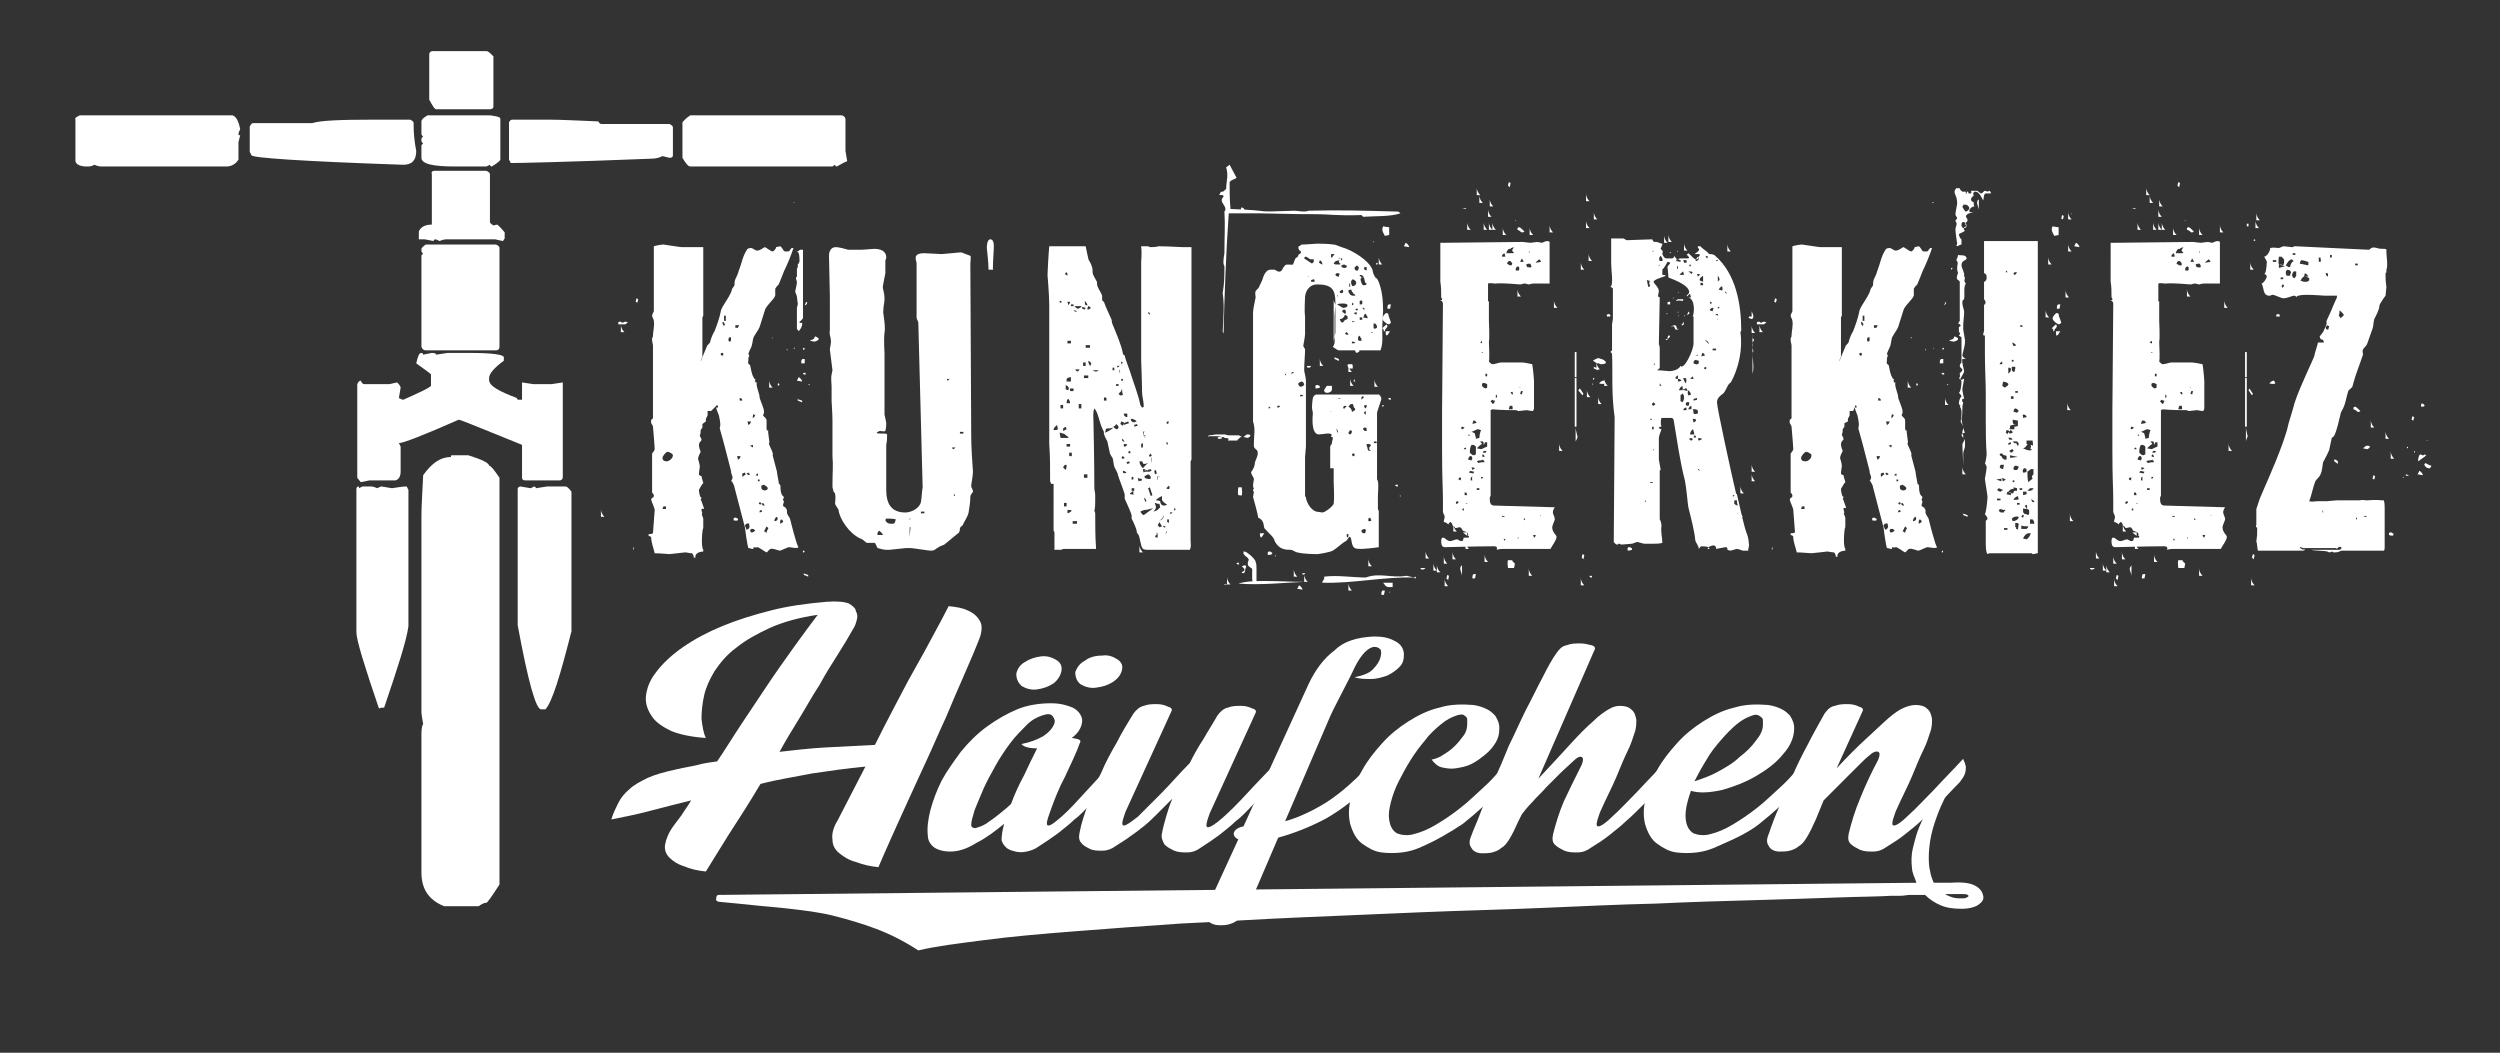
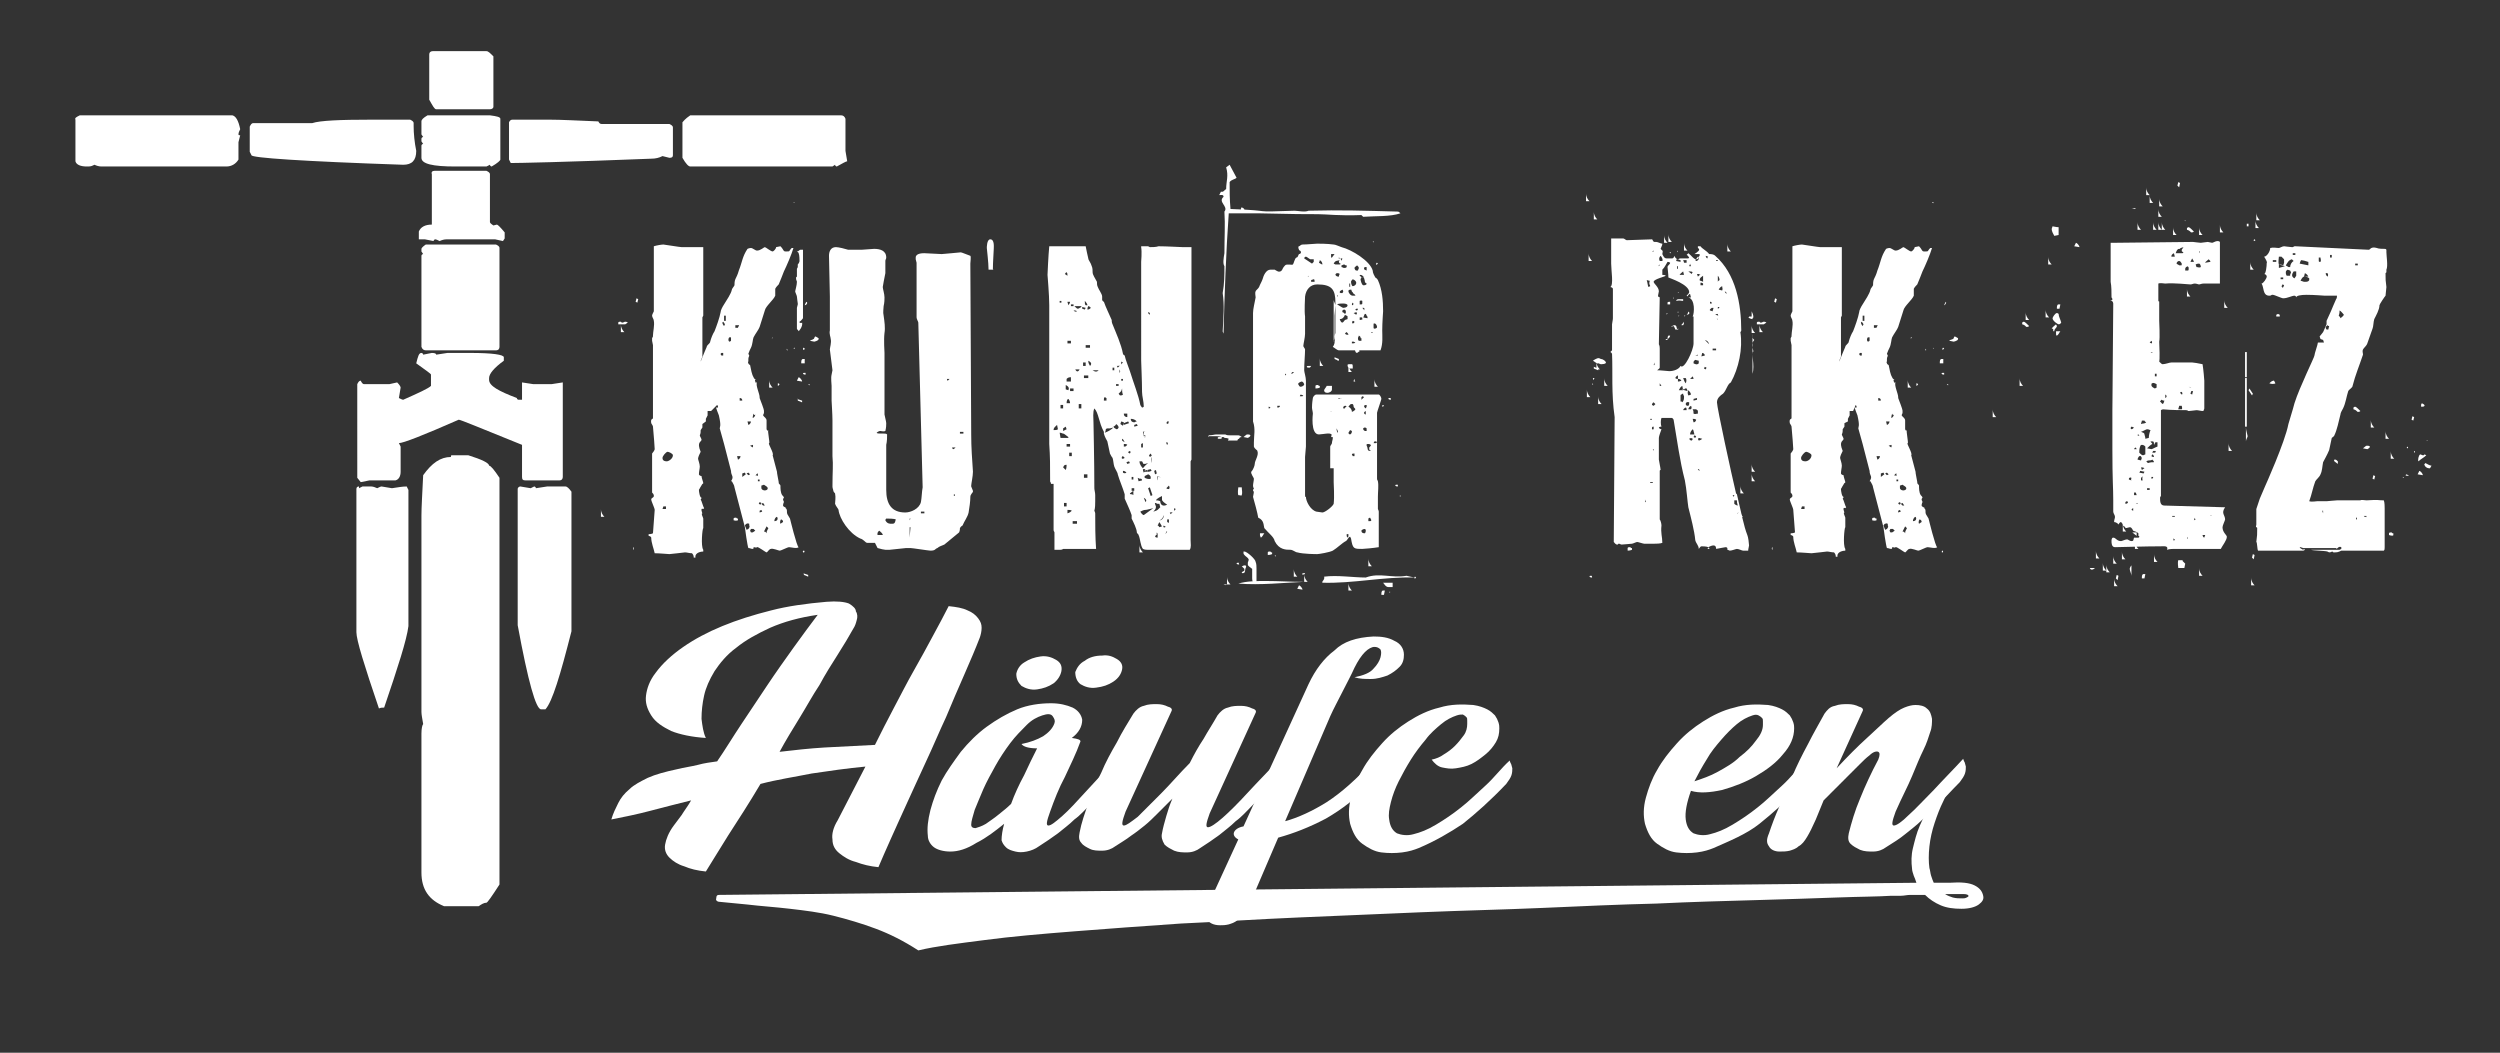
<svg xmlns="http://www.w3.org/2000/svg" version="1.1" id="Ebene_1" x="0px" y="0px" viewBox="0 0 288.3 121.4" style="enable-background:new 0 0 288.3 121.4;" xml:space="preserve">
  <rect x="0" y="0" width="288.3" height="121.4" fill="#333333" stroke="none" />
  <style type="text/css">
	.st0{fill:#FFFFFF;}
</style>
  <g>
    <path class="st0" d="M69.3,59.6v-0.9c0,0.4,0.2,0.7,0.4,0.9H69.3z M72.1,37.4l-0.4,0c0,0,0,0-0.1,0c0,0.4,0.2,0.7,0.4,0.9h-0.4   v-0.9c-0.1,0-0.2,0-0.3,0v0l0,0v-0.2c0,0,0-0.1,0.2-0.1h0.1l0.1,0.1h0.1c0.1,0,0.2-0.1,0.3-0.1c0.2,0,0.3,0.1,0.3,0.1L72.1,37.4z    M73.1,63.1c0,0,0,0.2,0,0.3C73,63.4,73,63.1,73.1,63.1z M73.5,34.9l-0.2-0.1l0.1-0.4l0.2,0.1L73.5,34.9z M75.5,58.8   c0-0.2-0.4-1-0.4-1.2c0-0.2,0.3-0.2,0.3-0.4c0-0.1,0-0.2-0.2-0.4v-4.5c0.1-0.1,0.3-0.4,0.3-0.5s-0.1-1.6-0.2-2.6   c0-0.1-0.1-0.2-0.2-0.4c-0.1-0.6,0.2-0.4,0.2-0.6v-8.3c0,0,0-0.1,0-0.1l-0.1-0.5c0,0,0-0.1,0-0.1V39l0.1-0.2v-0.1   c0-0.4,0.2-1.2,0.1-1.7c0-0.2-0.2-0.4-0.2-0.6c0-0.1,0.1-0.3,0.2-0.5c0-0.4,0-1.1,0-1.2v-2.3c0-1.1,0-2.7,0-4   c0.3-0.1,0.9-0.2,1.1-0.2c0.1,0,1.9,0.3,2.1,0.3h2.5v7.9l-0.1,0.2v0.6l0,1v0.5c0,0.3,0,0.7,0,1.2v1.2c0,0.1-0.2,0.4-0.2,0.6   c0.2-0.5,0.6-1.5,0.7-1.7c0-0.2,0.4-0.4,0.4-0.6c0.1-0.4,0.3-0.9,0.5-1.2c0.2-0.5,0.6-1.6,0.7-2.2c0-0.2,0.2-0.6,0.4-0.9   c0.3-0.5,0.8-1.2,0.9-1.7c0-0.1,0.2-0.3,0.3-0.5c0-0.1,0-0.5,0.1-0.7c0.1-0.2,0.3-0.6,0.4-1c0.4-1,0.4-1.6,1-2.5   c0,0,0.2-0.1,0.4-0.1c0.2,0,0.5,0.3,0.7,0.3c0.4,0,0.8-0.4,0.9-0.4c0.1,0,0.7,0.5,0.9,0.5c0.1,0,0.4-0.3,0.4-0.5l0.5-0.1   c0.4,0.4,0.3,0.6,0.6,0.6c0.6,0,0.3,0,0.7-0.4h0.1l0.1,0c-0.2,0.7-0.8,2.1-1.1,2.7c-0.1,0.3-0.4,1-0.6,1.5   c-0.1,0.1-0.3,0.3-0.4,0.5c0,0.3,0,0.6,0,0.8c-0.2,0.5-1.1,1.2-1.2,1.7c-0.2,0.6-0.4,1.3-0.6,1.9c-0.1,0.3-0.5,0.8-0.7,1.2   c-0.1,0.2-0.1,0.8-0.3,1.2c-0.1,0.2-0.2,0.4-0.3,0.7l0,0l0.1,0.2c0,0.1-0.1,0.2-0.1,0.4c0,0.1,0,0.2,0,0.3c0,0-0.1,0,0,0.2   c0,0.1,0.2,0.2,0.2,0.2c0.1,0.5,0.2,1.1,0.4,1.4c0,0.1,0.2,0.3,0.3,0.3c-0.1,0-0.2,0-0.1,0.2v0c0,0.2,0.1,0.1,0.2,0.1   c-0.2,0.3,0.3,1.3,0.3,1.7c0,0,0,0.1,0,0.1c0.5,1.3,0.5,1.4,0.5,1.5c0,0,0,0,0,0.2c0,0.1-0.1,0.2-0.1,0.3c0.1,0.2,0.4,0.3,0.4,0.6   c0,0,0,0.1,0,0.2l0,0.6c0,0.1,0,0.1,0,0.2c0.1,0.2,0.1,0.2,0.2,0.1c-0.1,0.1,0.2,1.5,0.1,1.5c-0.2,0,0.6,1.2,0.4,1.4l0.5,1.9   c0,0.2,0.1,0.6,0.2,1.2l0,0.1c0,0.1,0.2,0.2,0.2,0.3c0,0.3,0,0.8,0.2,1.1c0.1,0.1,0.2,0.2,0.2,0.3c0,0-0.1,0.1-0.1,0.2   c0,0.1,0.1,0.2,0.1,0.3c0,0-0.1,0.2-0.1,0.4c0,0.1,0.2,0.2,0.3,0.2c0.1,0.2,0,0-0.1,0l0.2,0.2c0.1,0.2,0,0.4,0.1,0.6   c0.1,0.2,0.2,0.3,0.3,0.5c0,0,0.8,3.3,1,3.3c-0.2,0.2-0.9,0-1.1,0c-0.2,0-0.9,0.4-1.1,0.4c-0.1,0-0.8-0.3-1-0.2   c-0.2,0-0.4,0.4-0.5,0.4c-0.1,0-1-0.7-1.1-0.6s-0.2,0-0.4,0c0,0,0,0,0,0.1c0,0,0,0.1-0.1,0.1c-0.2,0-0.3-0.1-0.5-0.1   c-0.1-0.2-0.4-2.3-0.4-2.4l-1.2-4.6c0-0.2-0.2-0.5-0.3-0.7c0,0-0.1,0-0.1,0c0.4-0.6,0-0.6,0-1.2l-0.8-3.1l-0.5-1.8   c0-0.2,0.2-0.2-0.1-1.5c0,0-0.4-1-0.3-0.9l0.2,0V47c0,0,0,0,0-0.1c0,0,0-0.1-0.1-0.2L82,47.4l-0.4,0l0,0.5l-0.2,0.4l0,0.3L81,48.9   v0.4l-0.2,0.3l0,0.1c0,0.1,0,0.3-0.1,0.5c0,0.1,0.2,0.4,0.2,0.5c0,0.3-0.6,0.2-0.1,1.4c-0.1,0.2-0.3,0.6-0.3,0.8   c0,0.1,0.2,0.6,0.2,0.9c0,0.2-0.1,0.6-0.1,0.9c0,0.1,0.2,0.2,0.3,0.2c0,0.2,0.2,0.7,0.2,0.8c0,0,0,0.1-0.1,0.1l-0.3,0.5   c0,0.1-0.1,0.1-0.1,0.2c0,0.2,0.1,0.9,0.3,0.9c0,0,0,0.1-0.1,0.2c0.1,0.1,0.3,0.9,0.4,1c0,0-0.1,0.1-0.1,0.1   c-0.4-0.2-0.1,0.5-0.1,0.5c-0.2,0,0.1,0.5,0.1,0.6c0,0.2,0,0.7,0,1.1c-0.1,0-0.3,2.1,0,2.5v0.2c-0.2,0-1,0.1-0.9,0.7H80   c0-0.1,0-0.3-0.2-0.5c-0.3,0-0.6-0.1-0.8-0.1c-0.1,0-1.6,0.2-1.8,0.2c-0.1,0-1.2-0.1-1.7-0.1c-0.1-0.5-0.4-1.2-0.4-1.8   c0-0.1-0.2-0.2-0.3-0.2v-0.2c0.1,0,0.3,0,0.5-0.1L75.5,58.8z M77.6,52.5c0-0.2-0.5-0.4-0.6-0.4c-0.2,0-0.6,0.5-0.6,0.7   c0,0.1,0,0.4,0.5,0.4C77.1,53.2,77.6,52.9,77.6,52.5z M76.8,58.4l-0.3,0l-0.1,0.3c0.1,0,0.2,0,0.4,0V58.4z M83.4,40.7   c-0.1,0-0.2,0-0.2,0l-0.1,0.1c0,0.1,0.1,0.2,0.1,0.2c0,0,0.2,0,0.2,0V40.7z M83.3,37.2c0,0.1,0.1,0.3,0.2,0.4l0.1-0.2   c0,0-0.1-0.2-0.2-0.3L83.3,37.2z M83.7,36.4c0,0-0.1,0-0.2,0c0,0.2,0,0.5,0,0.6c0,0,0.1,0,0.2,0V36.4z M84.3,38.9L84.3,38.9l-0.2,0   c0,0-0.1,0.1-0.1,0.3c0,0.1,0.1,0.2,0.1,0.2c0.1,0,0.2-0.1,0.2-0.1V38.9z M84.6,60v-0.2c0,0,0-0.1,0.2-0.1h0.1l0.1,0.1h0.1V60   C85.1,60,84.9,60.1,84.6,60L84.6,60L84.6,60z M84.8,37.5v0.3h0.3c0-0.1,0.2-0.3,0.1-0.3L84.8,37.5z M85.1,53c0.1,0,0.3-0.2,0.3-0.4   h-0.2c0,0-0.1,0-0.2,0L85.1,53z M85.3,46.2h0.3c0-0.2-0.1-0.3-0.3-0.3V46.2z M86,54.7l-0.1-0.2l-0.3,0.1c0,0.1,0,0.2,0,0.4L86,54.7   z M86.1,61.1l0.2-0.1c0.1-0.1,0.2-0.3,0.1-0.4l0-0.2c-0.1,0-0.1-0.1-0.3,0c-0.1,0-0.1,0.1-0.2,0.2L86.1,61.1z M86.1,54.6l0.2,0.2   l0.2-0.1l-0.2-0.2L86.1,54.6z M86.2,48.6l0.1,0.4c0.1,0,0.3-0.2,0.3-0.4H86.2z M86.5,51.4l0.3,0.2c0,0,0.1-0.2,0-0.3L86.5,51.4z    M86.5,61.2l0.1,0.2c0,0,0,0,0.1,0h0c0,0,0,0,0.1,0l0.3-0.2l-0.2-0.2c-0.1,0-0.2,0-0.3,0L86.6,61L86.5,61.2z M86.9,47.7   c0,0-0.1,0.3-0.1,0.5c0.1,0,0.3-0.2,0.3-0.4C87,47.9,87,47.9,86.9,47.7z M87.4,54.9c0,0,0-0.2,0-0.3c-0.1,0-0.2,0.1-0.3,0.3   C87.1,54.8,87.3,54.8,87.4,54.9z M87.4,49.4l0.2,0v0.1L87.4,49.4L87.4,49.4z M87.4,55.3l0,0.2l0.2,0l0-0.2L87.4,55.3z M87.7,58.2   l0.1-0.2l-0.2-0.1l-0.1,0.2L87.7,58.2z M87.6,58.9l0,0.2l0.3-0.1l-0.1-0.2L87.6,58.9z M88.1,55.9l-0.3,0.1c0,0.1,0,0.2,0,0.3   c0.1,0.4,0.9,0.3,0.7-0.1c0,0-0.1-0.1-0.1-0.1L88.1,55.9z M87.8,58.1l0.2,0.2l0.2,0L88,58L87.8,58.1z M88.1,61.3   c0.1,0,0.2,0,0.3,0.2c0-0.3,0.1-0.3,0.1-0.4c0,0,0.1-0.1,0.1-0.2c0,0-0.1-0.1-0.2-0.2L88.1,61.3z M88.7,44.7v-0.9   c0,0.4,0.2,0.7,0.4,0.9H88.7z M89.1,38.9c0,0-0.1,0.1-0.1,0.1c0,0,0.1,0,0.1,0C89.1,39,89.1,38.9,89.1,38.9z M89.6,59.6   c-0.1,0-0.3,0.2-0.3,0.5c0,0,0.2,0,0.3-0.1C89.7,59.9,89.7,59.7,89.6,59.6z M89.9,44.3c0,0-0.1,0.2-0.2,0.2c0,0,0-0.2,0-0.3   C89.8,44.2,89.9,44.3,89.9,44.3z M90.3,60.2c0-0.1,0-0.2-0.2-0.3c-0.1,0-0.2,0.3-0.1,0.5L90.3,60.2z M90.7,40.2   c0,0.1,0.1,0.3,0.1,0.2C90.9,40.3,90.7,40.3,90.7,40.2z M91.6,23.3c0,0-0.1,0.1-0.1,0.1c0,0,0.1,0,0.1,0   C91.6,23.5,91.6,23.3,91.6,23.3z M91.6,40.1c0,0-0.1,0.1-0.1,0.1c0,0,0.1,0,0.1,0C91.7,40.2,91.7,40.1,91.6,40.1z M92.8,41.9   L92.8,41.9l-0.4,0c0,0,0,0,0-0.1s0-0.4,0.2-0.4c0.1,0,0.1,0,0.2,0V41.9z M92.6,40.3L92.6,40.3c0-0.1,0-0.2,0.1-0.2   c0,0,0.1,0.1,0.1,0.1C92.8,40.3,92.7,40.4,92.6,40.3L92.6,40.3z M92.9,43.2c-0.1,0-0.2,0-0.3-0.1c0,0,0-0.1,0.1-0.1h0.2   C92.9,43,92.9,43,92.9,43.2L92.9,43.2z M92.7,63.5c0.1,0,0.1,0.2,0,0.2C92.6,63.8,92.5,63.5,92.7,63.5z M92.8,35.2   c0,0,0.1-0.3,0.2-0.4C93.2,34.9,93,35.2,92.8,35.2z M93.3,44.3c0,0-0.1,0.1-0.1,0.1c0,0,0.1,0,0.1,0C93.4,44.5,93.4,44.3,93.3,44.3   z M93.8,39.1c0.1,0,0.1-0.2,0.2-0.3c0.1,0,0.2,0.1,0.4,0.2v0.1c0,0.2-0.5,0.3-0.5,0.3c-0.1,0-0.4-0.1-0.5-0.1   C93.5,39.2,93.7,39.2,93.8,39.1z" />
    <path class="st0" d="M91.9,35.6c0,0,0-0.1,0-0.1l0.1-0.4c0,0,0-0.1,0-0.1c0-0.1-0.1-0.6-0.1-0.8c0-0.1-0.2-0.5-0.2-0.6   c0-0.1,0.2-0.7,0.2-1.1c0-0.1-0.1-0.2-0.1-0.4s0-0.1,0.1-0.2V31c0,0,0.1-0.2,0.1-0.2c0,0,0-0.2,0-0.3c0.1-0.1,0.2-0.3,0.2-0.4   c0-0.1,0-0.7-0.1-0.9c0-0.1-0.1-0.1-0.2-0.2c0.2,0,0.3-0.2,0.4-0.2h0.3v7.9c-0.1,0.1-0.2,0.3-0.4,0.4v0.1c0,0,0.2,0.1,0.3,0   c0.1,0.5-0.4,1-0.4,1c0-0.1-0.2-0.2-0.2-0.3V35.6z M91.9,46l0.6,0.2l0,0.2l-0.5-0.2V46z M91.9,43.9l0.2-0.4c0.1,0,0.4,0.3,0.4,0.5   L91.9,43.9z M92.6,66.1l0.6,0.2l0,0.2l-0.5-0.2V66.1z M105.9,37.2c0-0.1-0.2-0.4-0.2-0.6c0-0.5,0-1.1,0-1.4c0-0.1,0-2.4,0-2.5v-2.4   l-0.1-0.4v-0.2c0-0.5,0.8-0.5,1-0.5l2,0.1c0.2,0,2.1-0.2,2.2-0.2s0.8,0.3,1.1,0.4c0.1,0.1,0,0.7,0,0.9l0.1,19.7   c0,1.5,0.1,2.8,0.2,4.3c0,0.5-0.2,1.4-0.2,1.6c0,0,0,0.1,0,0.1l0.2,0.5c0,0,0,0.1,0,0.1c0,0.1-0.3,0.3-0.3,0.6   c0,0.5-0.1,1.2-0.2,1.8c-0.1,0.5-0.5,1-0.7,1.5c0,0-0.2,0.1-0.3,0.3c0,0.1,0,0.3-0.1,0.5c-0.5,0.4-1.1,0.9-1.7,1.4   c-0.2,0.1-0.6,0.2-0.8,0.4c-0.3,0.1-0.2,0.3-0.8,0.3c-0.2,0-2.1-0.3-2.3-0.3c0,0-0.2,0-0.5,0l-1.9,0.2c-0.3,0-0.5,0-0.5,0   c-0.1,0-0.6-0.1-0.9-0.2c-0.1-0.2-0.2-0.4-0.3-0.6H100c-0.2,0-0.4-0.4-0.8-0.5c-1.3-0.6-2.4-2.3-2.5-3.3c0-0.1-0.3-0.4-0.4-0.7   c0-0.3,0.1-0.7,0-1.2c0,0-0.2-0.2-0.2-0.3c0-0.1-0.1-0.3-0.1-0.5c0-1.8,0.1-2.4,0-3.5c0-0.5,0-2.6,0-4.1c0-0.7-0.1-2.2-0.1-2.3   v-1.7c0-0.2-0.1-0.9,0-1.3c0-0.1,0.1-0.4,0.1-0.5s-0.2-1.5-0.3-2.4c0-0.2,0.2-0.8,0.1-1.2c0-0.2-0.2-0.6-0.1-1c0-0.7,0-2.1,0-2.3   v-1.6l-0.1-4.7c0-0.5,0.2-1,0.8-1c0.3,0,1.1,0.2,1.4,0.3c0.2,0,1,0,1.2,0h0.4l1.4-0.1c0.7,0,1.4,0.2,1.4,1c0,0.2-0.1,0.2-0.1,0.4   c0,0.4,0,1,0,1.4c-0.1,0.5-0.3,1.5-0.3,1.6c0,0.2,0.2,0.8,0.2,1.2c0,0.2,0,0.6-0.1,1c0,0.3-0.1,0.7,0,1.1c0.1,0.7,0.2,1.4,0.1,2   c-0.1,0.8,0,2.2,0,2.3v7.1c0,0.1,0.2,0.8,0.2,1s0,0.5-0.1,0.9c-0.2,0.1-0.5,0-0.6,0s-0.3,0.1-0.4,0.2c0,0.1,0.3,0.1,0.5,0.1l0.3,0   c0.2,0,0.3,0,0.4,0.1c0,0.3,0,0.8-0.1,1.2c0,0.1,0,0.1,0,5.2c0,1.6,0.6,2.6,2.2,2.6c0.6,0,1.6-0.4,1.8-1.2c0.1-0.5,0.1-1.2,0.2-1.7   L105.9,37.2z M101.2,61.7l0.6,0c0-0.2-0.3-0.4-0.4-0.5C101.1,61.4,101.2,61.7,101.2,61.7z M102.1,60c0.2,0.4,0.5,0.4,0.7,0.4   c0.3,0,0.4,0,0.5-0.5c0,0-0.1-0.1-1.1-0.1C102.2,59.8,102.1,59.9,102.1,60z M104.9,60l0.1-0.2l-0.1,0L104.9,60L104.9,60z M104.9,62   l0.1-1.2h-0.1L104.9,62L104.9,62z M106.2,59l0,0.2h0.4c0,0,0-0.2,0-0.2H106.2z M109.3,43.9c0,0,0.1-0.1,0.2-0.2c-0.1,0-0.2,0-0.3,0   C109.2,43.6,109.2,43.9,109.3,43.9z M109.2,56.4l0.1-0.1l0,0.1H109.2L109.2,56.4z M109.9,51.8c0.1,0,0.2-0.1,0.3-0.2   c-0.1,0-0.3,0-0.4,0C109.8,51.7,109.9,51.8,109.9,51.8z M110.1,57.3V57H110v0.2H110.1z M110.7,49.8l0,0.2h0.4c0,0,0-0.2,0-0.2   H110.7z M114,31.1c0-0.8-0.2-2.4-0.2-2.5c0-0.1,0-1,0.4-1c0.5,0,0.4,0.9,0.4,1.1c0,0.2-0.1,1.6-0.1,2.3c0,0,0,0.1,0.1,0.1H114z" />
    <path class="st0" d="M121.2,55.8c0-0.2-0.1-0.2-0.1-0.3c0-1.9,0-2.8-0.1-4.3l0-16c0-1.2-0.2-3.4-0.2-3.5s0.1-2.3,0.2-3.3h4.2   c0.1,0.5,0.2,1,0.3,1.4c0,0.2,0.3,0.5,0.4,0.9c0.1,0.2,0.1,0.5,0.1,0.7c0,0.3,0.3,0.7,0.5,1.1c0,0.2,0,0.4,0.1,0.6   c0.1,0.3,0.5,0.8,0.5,1.1c0,0.1,0,0.2,0,0.4c0,0,0.1,0.2,0.2,0.2c0.2,0.6,0.6,1.4,0.9,2.1c0,0.1,0,0.3,0.1,0.5c0.4,1,1,2.3,1.2,3.4   c0,0.1,0.2,0.2,0.2,0.2c0.1,0.5,0.4,1.2,0.6,1.8c0.4,1.3,1,2.8,1.2,3.9c0,0,0.1,0.2,0.2,0.3c0,0,0.1,0,0.2-0.1   c0-0.6-0.2-1.2-0.2-1.7c0-1.2-0.1-3.4-0.1-3.6V30.2c0-0.1,0.1-1.1,0-1.7l0-0.1h0.8l0.2,0.1c0.3,0,0.7,0,1-0.1   c0.9,0,2.6,0.1,2.8,0.1h1V53l-0.1,0.2v9.1c0,0.4,0.1,0.8-0.1,1.1h-4.9c-0.1,0-0.3,0-0.5-0.1c-0.3-0.4-0.3-1.2-0.5-1.6   c0-0.1-0.2-0.2-0.2-0.3c0-0.4-0.4-1.2-0.6-1.6v-0.1l0-0.2v-0.1c-0.2-0.6-0.5-1.2-0.8-1.9V57c-0.2-0.7-0.6-1.6-0.8-2.3   c0-0.2-0.3-0.6-0.4-0.9c-0.1-0.3-0.1-0.7-0.2-1c-0.1-0.1-0.2-0.3-0.3-0.5c-0.1-0.4-0.2-1-0.3-1.4c-0.1-0.2-0.3-0.5-0.4-0.9l0-0.2   c-0.6-1.1-0.6-2.2-1.1-2.7c-0.2,0.4-0.1,1.2-0.1,1.6c0,0.1,0.1,4.5,0.1,7.6c0,0.2,0.1,0.5,0.1,0.8c0,0.1,0,0.5,0,0.7   c0,0.3,0,0.8-0.1,1.1c0,0,0.1,0.2,0.1,0.3c0,1.3,0,2.7,0.1,4.1c-0.9,0-2.5,0-3.8,0c0,0-0.1,0.1-0.3,0.1h-0.7c0,0,0-0.1,0-0.1   s0-1.8,0-1.9c0-0.1-0.1-0.1-0.1-0.3V55.8z M121.9,49c-0.2,0.2-0.4,0.3-0.4,0.6c0.2,0,0.4,0,0.5-0.1L121.9,49z M122.2,34.7v0.2h0.2   v-0.2H122.2z M123.2,50.4c-0.4-0.3-0.5-0.4-0.6-0.4c-0.1,0-0.2-0.1-0.4-0.1l0.1,0.6c0.2,0,0.4,0,0.6,0H123.2z M122.6,47.1v-0.4   h-0.3v0.4H122.6z M122.9,54.2c0.1-0.2,0.1-0.5,0.1-0.6c-0.3,0-0.3,0.1-0.4,0.3L122.9,54.2z M122.6,49.4v0.3l0.4-0.2l-0.1-0.3   L122.6,49.4z M123,58.4V58h-0.3v0.4H123z M123.1,31.8c0-0.2,0-0.3-0.1-0.4c-0.1,0-0.1,0.1-0.2,0.2L123.1,31.8z M122.9,44h0.6   c0-0.1,0-0.3,0-0.4v-0.1c-0.3,0-0.4,0.1-0.5,0.2V44z M122.9,44.9l0.3,0.1c0.1-0.2,0.1-0.4-0.3-0.6V44.9z M123.4,46.5   c0-0.2-0.1-0.4-0.2-0.5c-0.1,0-0.2,0.2-0.2,0.5H123.4z M123,51.2v0.3h0.4v-0.3H123z M123.1,34.8c0,0.1,0.1,0.3,0.1,0.4   c0.1-0.1,0.2-0.3,0.2-0.4H123.1z M123.1,39.3v0.3h0.4v-0.3H123.1z M123.1,59.2c0.3-0.1,0.4-0.2,0.5-0.3c-0.1-0.1-0.3-0.1-0.5-0.1   V59.2z M123.6,52.6v-0.4h-0.3v0.4H123.6z M123.4,44.8v0.3h0.4v-0.3H123.4z M123.5,35.1v0.2h0.4v0l0.1,0.1c0.1,0.1,0.2,0.2,0.3,0.2   s0.2-0.1,0.4-0.2l0-0.1h-0.9v-0.2H123.5z M123.7,60.1v0.3h0.5v-0.3H123.7z M123.8,35.8c0.1,0.1,0.2,0.2,0.4,0.1   C124.1,35.8,124,35.8,123.8,35.8z M124,42.6c0.2,0.4,0.4,0.2,0.5,0H124z M124.7,47.1v-0.5h-0.3v0.5H124.7z M125.1,35.7l0.1-0.2   l-0.4-0.1v0.2L125.1,35.7z M125.2,42.2v-0.4h-0.3v0.4H125.2z M125,43.3v0.3h0.5v-0.3H125z M125.4,55.1v-0.4H125v0.4H125.4z    M125.4,35.2c0-0.1-0.1-0.3-0.3-0.5c0,0.3,0,0.4,0.1,0.5H125.4z M125.2,39.8v0.3h0.5v-0.3H125.2z M125.4,35.7   c0.2,0,0.3-0.1,0.4-0.2c-0.1-0.1-0.2-0.2-0.3-0.2C125.4,35.5,125.4,35.5,125.4,35.7z M125.5,41.6c0,0.3,0.1,0.4,0.2,0.6   C125.9,42,125.9,41.8,125.5,41.6z M126,42.7c0.3,0.2,0.5,0.2,0.7,0H126z M127.3,46.2h0.3c0-0.2,0-0.2,0-0.3c-0.1,0-0.1-0.1-0.2-0.1   c-0.1,0.1-0.1,0.1-0.1,0.3V46.2z M128,49.4L128,49.4c-0.1,0-0.2,0-0.3,0c-0.1,0-0.2,0.1-0.2,0.2l0,0.1c0,0,0,0-0.1,0.2   c0.3-0.1,0.7-0.3,1-0.6L128,49.4z M128.5,42.7v-0.3h-0.2v0.3H128.5z M128.6,49.4c0,0,0.1,0.1,0.2,0.1c0.1,0,0.2-0.2,0.2-0.2   c0-0.1-0.1-0.3-0.3-0.4c0,0.1-0.1,0.2-0.3,0.3C128.5,49.4,128.6,49.4,128.6,49.4z M128.7,44.3v0.2h0.3v-0.2H128.7z M128.9,42.4   l0.6-0.6l-0.2-0.1c0,0.4,0,0.5-0.5,0.5L128.9,42.4z M129.3,45.1C129.3,45.1,129.3,45.1,129.3,45.1l-0.1,0.1   c-0.1,0.1-0.1,0.1-0.2,0.2c0.1,0.1,0.1,0.2,0.2,0.2c0.1,0,0.2,0,0.3-0.1c-0.1-0.2-0.1-0.4-0.1-0.7L129.3,45.1z M129.1,42.6   c0,0.2,0,0.2,0,0.4h0C129.2,42.9,129.2,42.8,129.1,42.6L129.1,42.6z M129.5,49.1l0.1-0.3l0,0.2l0.6-0.2l-0.1-0.2l-0.5,0.2l0-0.1   l-0.3-0.1l-0.1,0.3L129.5,49.1z M129.5,43.9v-0.2h-0.2v0.2H129.5z M129.5,52.6c-0.1,0-0.2,0.2-0.1,0.3c0.1,0,0.2,0,0.3-0.1   L129.5,52.6z M129.4,50.6c0,0,0,0.1,0,0.2c0,0,0.1,0.1,0.3,0.2C129.6,50.8,129.5,50.6,129.4,50.6z M129.5,54.5   c0.1,0.1,0.3,0.1,0.4,0c-0.1-0.1-0.2-0.2-0.4-0.2V54.5z M130,47.7h-0.4c0,0.3,0.2,0.4,0.4,0.4V47.7z M129.6,51.5   c0.2,0,0.2,0,0.3-0.1l0.1-0.1c-0.1-0.1-0.2-0.1-0.4-0.1V51.5z M129.9,53.3l0.1,0.2l0.3-0.1l-0.1-0.2L129.9,53.3z M130.3,52.3   l0.1-0.2l-0.2-0.1l-0.1,0.2L130.3,52.3z M130.3,56.9c0,0.1,0.1,0.1,0.2,0.1c0,0,0.1,0,0.2,0.1c0-0.2,0-0.3,0-0.5L130.3,56.9z    M130.7,55.3v-0.3h-0.2v0.3H130.7z M130.5,56.3v0.3h0.3v-0.3H130.5z M131,48.6l0.1,0c-0.2-0.2-0.4-0.3-0.7-0.3   c0,0.3,0.2,0.4,0.4,0.4C130.9,48.7,131,48.6,131,48.6z M130.8,49l0,0.2l0.4-0.1l-0.1-0.2L130.8,49z M131.3,55.5l0.4-0.1   c0-0.2-0.1-0.2-0.3-0.2c0,0,0,0-0.2-0.1L131.3,55.5z M132.4,53.4c-0.3,0.1-0.3,0.1-0.5,0.1h0c-0.1,0-0.1-0.2-0.2-0.3   c-0.1,0-0.3,0-0.3,0c0,0.3,0.2,0.6,0.4,0.8C131.9,53.9,132,53.7,132.4,53.4z M131.4,63.7v-0.9c0,0.4,0.2,0.7,0.4,0.9H131.4z    M131.8,51.6l0-0.5l-0.2,0.1v0.4H131.8z M131.9,59.4l1.1-0.8c-0.5,0.1-0.7,0.2-0.9,0.2c-0.2,0-0.4,0.1-0.6,0.2   C131.6,59.2,131.8,59.4,131.9,59.4z M132,50.5c0,0,0.1-0.1,0.1-0.2c0,0,0-0.1-0.1-0.1h-0.1c0,0,0,0,0,0l0-0.4l0.2-0.1v0l-0.3,0.1   l0.1,0.5c0,0,0,0,0.1,0h0.1c0,0,0.1,0,0.1,0C132.1,50.3,132,50.4,132,50.5l-0.1,0c0,0,0,0-0.1,0.1l0,0c0,0,0-0.1,0-0.1L132,50.5z    M131.8,54.1c0,0.2,0.1,0.4,0.1,0.4c0,0,0.1-0.1,0.1-0.1h0.5l0.3-0.1l-0.1-0.2l-0.4,0.1l0.1,0.2l-0.1-0.1c0-0.1-0.1-0.1-0.1-0.1   c0,0-0.1,0-0.2,0.1c0,0,0-0.1,0.1-0.2c-0.1,0-0.2,0-0.3,0L131.8,54.1z M132.1,57.9c0.2-0.2,0-0.4-0.2-0.5L132.1,57.9z M132.1,54.3   L132.1,54.3c0,0,0-0.1,0.1-0.1C132.2,54.2,132.1,54.3,132.1,54.3z M132,54.9v0.2c0.2,0.1,0.5,0.2,0.7,0.1c0-0.1,0-0.2,0-0.2   c0-0.1-0.2-0.3-0.3-0.3L132,54.9z M132.8,53.4L132.8,53.4c0-0.1,0-0.1,0-0.2c0-0.2,0.1-0.4,0-0.7h0l-0.1-0.2l-0.2,0.2l0.1,0.2   l0.3-0.2C132.8,52.8,132.7,53.1,132.8,53.4L132.8,53.4z M132.9,57.1l-0.3-0.9l-0.2,0.1l0.3,0.9L132.9,57.1z M132.6,36.3   c0-0.1,0-0.1,0-0.2c0,0-0.1-0.1-0.2-0.1C132.4,36.2,132.5,36.2,132.6,36.3z M133.3,58.4L133.3,58.4c0,0.2,0,0.3-0.3,0.6   c0.4-0.1,0.5-0.2,0.6-0.3l0.2-0.2l-0.1-0.4c0,0-0.1,0-0.1,0h-0.1c0,0-0.1,0-0.2-0.1C133.1,58,133.2,58.1,133.3,58.4L133.3,58.4z    M133.1,54.3l0.1,0.4l0.2-0.1l-0.1-0.4L133.1,54.3z M133.5,61.7c0-0.1,0-0.2-0.1-0.3l0,0.1l0,0l-0.2,0.4c0.1,0.1,0.3,0.1,0.3,0.1   C133.5,61.9,133.5,61.8,133.5,61.7L133.5,61.7z M133.8,57.8c0,0.3,0.2,0.7,0.8,0.4c-0.3-0.2-0.6-0.4-0.6-0.6c0-0.1,0-0.1,0-0.2   v-0.1c0,0,0,0,0-0.1c-0.2,0.1-0.4,0.2-0.5,0.3c-0.1,0-0.1,0.1-0.2,0.2C133.4,57.7,133.6,57.7,133.8,57.8z M133.2,54l0-0.2h0   L133.2,54L133.2,54L133.2,54L133.2,54z M133.3,44.5l0-0.1h0.1L133.3,44.5L133.3,44.5z M133.3,61.5c0,0,0.1,0.1,0.1,0.2   c-0.1,0-0.1,0-0.2,0L133.3,61.5z M133.7,60c0.3,0,0.4-0.2,0.5-0.4l0.1-0.5c0,0,0.1,0,0.2,0v0c0,0-0.1,0-0.1,0h0v0   C134.2,59.4,134.1,59.9,133.7,60l-0.2-0.8c0.1-0.1,0.3-0.3,0.5-0.3c0,0,0,0,0.1,0h0l0,0.1c0,0,0,0,0.1,0c0-0.1,0-0.3,0.1-0.5   c0,0,0.1,0,0.2,0.1l0.1,0.1c0,0,0.1,0.1,0.1,0.1l0,0c0,0-0.1,0-0.1-0.1l-0.1,0c-0.1-0.1-0.1-0.1-0.2-0.1c0,0.1,0,0.2,0,0.3   c0,0.1,0,0.1,0,0.2v0l0,0c0-0.1-0.1-0.1-0.2,0c-0.2,0-0.3,0.2-0.5,0.4L133.7,60z M134,60.7l-0.3-0.5c0,0.1-0.1,0.1-0.1,0.2   s-0.1,0.1-0.1,0.2c0.1,0,0.2,0.2,0.2,0.2L134,60.7z M133.5,55.4L133.5,55.4c0-0.2,0-0.3,0.1-0.5c0.1,0,0.1,0.1,0.2,0.2v0.1h0v-0.1   c0-0.1-0.1-0.2-0.3-0.2C133.5,55,133.4,55.2,133.5,55.4L133.5,55.4z M134.3,56.7L134.3,56.7v-0.2v0h0v0L134.3,56.7L134.3,56.7z    M134.4,60.7c0,0-0.1,0-0.2-0.1c-0.1,0.2,0,0.2,0,0.2S134.4,60.9,134.4,60.7L134.4,60.7z M134.4,61.6L134.4,61.6L134.4,61.6   l0.2-0.3c0.1,0,0.3,0,0.4,0l0,0c-0.1,0-0.2,0-0.3,0c-0.1,0-0.2,0-0.2,0L134.4,61.6z M134.7,48.9l0.1-0.3l-0.2,0l-0.1,0.2   L134.7,48.9z M134.5,51L134.5,51c0,0.1,0,0.2,0.1,0.3c0.1-0.1,0.1-0.2,0-0.3H134.5z M134.5,56.3c0.1,0.1,0.2,0.1,0.3,0.1   c0.1-0.1,0.1-0.2,0-0.4L134.5,56.3z M134.8,60.3l0-0.4h-0.2l0,0.3L134.8,60.3z M135,59.3l0.6-0.6l-0.2-0.1c0,0.4,0,0.5-0.5,0.5   L135,59.3z M135.4,61.5c0-0.1,0.1-0.3,0.2-0.3l0,0h0C135.5,61.3,135.5,61.5,135.4,61.5L135.4,61.5L135.4,61.5z M135.9,46.2   L135.9,46.2l-0.1-0.2h0.1V46.2z M139.3,50.4L139.3,50.4c0.1,0,0.1,0,0.1-0.1s0-0.1-0.1-0.1c0.6,0,0.7-0.1,1-0.1h1   c0.2,0.1,0.3,0.1,0.5,0.1h0.6c0.1,0,0.3,0,0.4,0c0.1,0,0.3,0.1,0.4,0.2c-0.2,0-0.3,0.1-0.3,0.2l0,0c-0.1,0-0.2,0.1-0.2,0.2l-0.1,0   h0l-0.4,0c-0.1,0-0.3,0-0.3,0h-0.3l0,0h0l0,0c0,0,0,0,0.1-0.2c-0.2-0.1-0.4-0.1-0.5-0.1c0-0.1-0.1-0.1-0.3-0.1c0,0.1,0,0.2-0.1,0.2   l-0.1,0h-0.3l0.1-0.1l-0.1-0.1h0.3c0.1,0,0.1,0,0.2,0c-0.3-0.1-0.5-0.1-0.7-0.1c-0.2,0-0.4,0-0.6,0H139.3   C139.4,50.4,139.4,50.4,139.3,50.4L139.3,50.4z M143.1,24.1c0-0.1,0.1-0.2,0.1-0.2c0.1,0.1,0.3,0.1,0.3,0.3c0,0-0.1,0.1-0.2,0.1   s-0.1,0-0.2,0L143.1,24.1z M144.7,67.3L144.7,67.3c-0.2,0-0.3-0.3-0.3-0.6c0-0.4,0-0.8,0-1.1c-0.1-0.1-0.5-0.3-0.5-0.5v-0.2   c0-0.1,0.1-0.2,0.1-0.4c-0.1-0.2-0.3-0.3-0.4-0.4s-0.2-0.2-0.2-0.3v-0.2l0.1,0c0.3,0,1.3,0.9,1.3,1.2c0.1,0.2,0.1,0.6,0.1,0.8l0,0   c0,0,0,0.1,0,0.2V67.3z M143.4,50.4c0.4-0.3,0.3-0.3,0.5-0.3c0.1,0,0.2,0,0.3,0.1c0,0.1-0.1,0.2-0.3,0.3L143.4,50.4z" />
    <path class="st0" d="M140.8,22.1c0.3,0.1,0.4-0.2,0.6-0.3c0-0.9,0.3-1.5,0-2.5l0.4-0.3l0.8,1.5c-0.2,0.2-0.6,0.2-0.8,0.5   c0,1,0,2,0.1,3.1c5.5,0.2,1.9,0.4,7.4,0.2c0.3,0,1.2,0.2,1.6,0c3.6-0.1,6.6,0,10.3,0.1c0.1,0,0.2,0.1,0.3,0.2   c-1.2,0.4-2.8,0.3-4.3,0.4l-0.2-0.2c-2.6,0.1-4-0.1-5-0.1c-1.7,0-2.5,0-6.9-0.1l-3.4,0c-0.3,4.2-0.5,9.5-0.6,13.9   c0-0.1-0.1-0.2-0.1-0.3c0.1-1.7,0.2-3,0-4.4c0.2-1.1,0.2-2.1,0.2-3.1c-0.2-0.3-0.1-0.9,0-1.5c0-1.7,0.1-3.3,0-4.8   c0.5-0.6-0.8-1.1-0.1-1.7c0-0.3-0.3-0.2-0.5-0.2L140.8,22.1z M141.1,67.4l0.4,0C141.4,67.5,141.3,67.5,141.1,67.4z M141.5,67.4   v-0.9c0,0.4,0.2,0.7,0.4,0.9H141.5z M142.9,65.1c-0.1,0-0.2,0-0.3-0.1c0,0,0-0.1,0.1-0.1h0.2C142.8,65,142.9,65,142.9,65.1   L142.9,65.1z M142.8,57.1c0,0-0.1-0.2,0-0.9c0.2,0,0.4,0,0.4,0c0,0.3,0.1,0.6,0,0.9C143.2,57.2,143,57.1,142.8,57.1z M146,67   c1.4,0,2.9,0.1,4.4,0.1c-2.4,0.1-5,0.4-7.6,0.2C143.8,67,144.9,67,146,67z M143.7,65.4c-0.2,0.3,0,0.7-0.4,0.7   c-0.1,0-0.1-0.1-0.1-0.1c0.1-0.1,0.2-0.1,0.3-0.2v-0.2c-0.1-0.1-0.2-0.2-0.3-0.3c0.1,0,0.2-0.1,0.3-0.1c0.1,0,0.2,0,0.2,0.1V65.4z    M153.4,54c0-0.1,0-0.8,0-1.2c0-0.4,0-0.9,0-1.3c0-0.1,0.2-0.3,0.2-0.4c0-0.2,0.1-0.4,0.1-0.6c0-0.6-0.5-0.5-0.7-0.5   c-0.1,0-0.7,0.1-0.9,0.1c-1,0-0.7-2.4-0.7-2.4c0-0.2-0.1-0.5-0.1-0.7c0-0.1,0-0.5,0.1-1.1c0-0.1,0.2-0.4,0.4-0.4h7.2   c0.1,0,0.3,0.3,0.3,0.5c0,0.1-0.5,1.5-0.5,1.6v7.6c0,0.2,0.1,0.2,0.1,0.3c0.1,0.5,0,1.2,0,1.8c0,0.5,0,1,0,1.4c0,0,0.1,0.2,0.1,0.3   c0,0.2,0,0.8,0,0.9v2.7c0,0.1,0,0.3,0,0.5c-0.6,0.1-1.7,0.2-1.9,0.2c-1,0-1.1,0-1.3-1.2l-0.1-0.2c-0.2,0-0.3,0.4-0.5,0.5   c-0.4,0.2-1,0.8-1.5,1.1c-0.4,0.2-1.6,0.4-1.8,0.4c-0.1,0-1.6,0-2.3-0.2c-0.2,0-0.5-0.3-0.8-0.3c-0.5,0-1.3,0-1.8-1   c-0.1-0.5-0.7-0.9-1.2-1.5c-0.1-0.3,0-0.9-0.7-1.2c-0.1-0.6-0.4-1.7-0.6-2.4c0.2-0.9,0-0.5,0-0.8c0-0.1,0.1-0.1,0.1-0.1   c0-0.1-0.1-0.2-0.1-0.4c0-0.2,0.1-0.6,0.1-0.8c0-0.1-0.4-0.6-0.3-0.8c0.2-0.2,0.4-0.7,0.4-0.9c0-0.4,0.5-1,0.3-1.5   c0-0.1-0.3-0.2-0.4-0.5c0-0.1,0-0.3,0-0.5c0-0.8,0.2-1.5-0.1-2.4l0-11.3c0-0.3,0-0.8,0-1.2c0-0.5,0.2-1.2,0.3-1.8   c0-0.2-0.1-0.5,0-0.7c0-0.1,0.3-0.3,0.4-0.5c0.1-0.3,0.3-0.6,0.4-0.9c0.1-0.4,0.4-1.1,0.9-1.1c0.1,0,0.3,0,0.5,0   c0.2,0.1,0.5,0.4,0.8,0.1c0.1-0.1,0.1-0.3,0.4-0.6c0.2-0.2,0.8,0,0.9-0.1c0.1-0.1,0.2-0.7,0.4-0.8c0.2,0,0.2-0.3,0.3-0.4   c0.1,0,0.3-0.1,0.2-0.3c0-0.1-0.2-0.1-0.2-0.2c-0.1-0.2-0.1-0.4,0-0.4c0.1,0,0.2-0.2,0.4-0.2c0.5,0,1.5-0.1,1.7-0.1s1.2,0,1.9,0.1   c0.2,0,0.6,0.2,0.9,0.3c1.2,0.3,3.3,1.6,3.6,2.7c0,0.3,0.2,0.6,0.3,0.8c0,0,0.2,0.1,0.3,0.3c0.5,1.1,0.6,2.4,0.6,3.6   c0,0.1-0.1,1.3-0.1,2.2c0,0.7,0.1,1.5-0.2,2.3h-4.8c-0.2,0-0.5-0.3-0.7-0.4c0.4-0.5,0.1-1.1,0.3-1.6l0-3.5c0-1.5-0.4-2.1-2.1-2.1   c-0.8,0-1.3,0.6-1.4,1.4c0,0.3-0.1,1.6,0,2.3v2c0,0.4-0.2,1.2-0.2,1.4c0,0.1,0.2,0.3,0.2,0.4c0,0.6-0.1,1.6-0.1,2.4   c0,0.2,0.2,0.8,0.2,1.2c0,1.9,0,5.7,0,5.8v1.8c0,0.2-0.1,1-0.1,1.2v4.4c0,0.2,0,0.2,0.1,0.2c0,0.5,0.5,1.5,1.2,1.7   c0.1,0,0.6,0.1,0.7,0.1c0.3,0,1.2-0.7,1.3-1c0.1-0.8,0-2.3,0-2.5V54z M145.3,61.7c0-0.1,0-0.1,0-0.2l0.5,0   c-0.1,0.1-0.2,0.4-0.4,0.5C145.4,62,145.3,61.8,145.3,61.7z M146.2,63.7c0,0,0-0.1,0.2-0.1c0,0,0,0,0.1,0l0.1,0.1c0,0,0.1,0,0.1,0   v0.2c0,0-0.2,0.1-0.5,0.1v0c0,0,0,0,0,0V63.7z M146.5,47c0,0-0.1-0.1-0.2-0.1v0.2C146.5,47.1,146.5,47,146.5,47z M146.6,42l0.2,0   V42L146.6,42L146.6,42z M147,64.1c0,0,0.1-0.1,0.1-0.1c0,0,0,0.1,0,0.2C147.2,64.2,147.1,64.2,147,64.1z M147.3,47   c0.1,0,0.3,0,0.3-0.2c0,0-0.3,0-0.3,0C147.3,46.8,147.3,46.9,147.3,47z M148.2,43.1c0,0.1,0,0.3,0,0.2   C148.4,43.2,148.3,43.1,148.2,43.1z M149.2,42.9c-0.2,0-0.2,0-0.3,0.2c0,0,0.1,0,0.1,0C149.1,43,149.2,43,149.2,42.9z M149.2,66.5   v-0.9c0,0.4,0.2,0.7,0.4,0.9H149.2z M149.6,67.9l0.2-0.4c0.1,0,0.4,0.3,0.4,0.5L149.6,67.9z M150,44.6c0.1,0,0.4-0.1,0.4-0.3   c0,0-0.1-0.3-0.3-0.3c0,0-0.4,0.1-0.4,0.3C149.8,44.4,149.8,44.6,150,44.6z M150.3,45.6C150.3,45.6,150.2,45.6,150.3,45.6l-0.3-0.1   c0,0-0.1,0.1-0.1,0.2l0.3,0L150.3,45.6z M149.9,43.1l0.2,0.1l0,0L149.9,43.1L149.9,43.1z M150.5,66.1c0,0.2-0.2,0.1-0.3,0.2   c0,0,0-0.1,0-0.2C150.1,66.1,150.4,66.1,150.5,66.1z M151.5,29.9c-0.1,0-0.3,0-0.4,0c-0.2-0.1-0.4-0.3-0.5-0.3s-0.2,0.1-0.2,0.2   c0.3,0.2,0.6,0.4,0.9,0.6l0.2-0.2V29.9z M150.4,67.1v-0.9c0,0.4,0.2,0.7,0.4,0.9H150.4z M150.5,46.9c0,0,0.1-0.1,0.1-0.1   c0,0,0,0.1,0,0.2C150.6,47,150.5,47,150.5,46.9z M151.2,42.2c0,0-0.1,0.2-0.2,0.2c-0.1,0-0.3,0-0.3-0.1c0,0,0-0.1,0.1-0.1h0.3   L151.2,42.2z M150.9,31.8L150.9,31.8l-0.1,0.1l0.1,0L150.9,31.8z M151.2,32.3l0,0.2c0.1,0,0.3,0,0.4,0c0-0.1,0-0.3-0.1-0.3   L151.2,32.3z M151.7,44.5c0,0,0-0.1,0.2-0.1c0,0,0,0,0.1,0l0.1,0.1c0,0,0.1,0,0.1,0v0.2c0,0-0.2,0.1-0.5,0.1v0c0,0,0,0,0,0V44.5z    M152.5,30.5c0-0.2-0.1-0.4-0.3-0.5c0,0.1-0.1,0.3-0.1,0.3C152.3,30.4,152.4,30.5,152.5,30.5C152.5,30.5,152.5,30.5,152.5,30.5z    M152.2,42.2v-0.9c0,0.4,0.2,0.7,0.4,0.9H152.2z M152.7,66.5c1.5-0.2,3.4,0.1,4.8,0.1c1.6-0.6,3,0.1,4.7-0.2l0.9,0.2   c-3.6-0.1-7,0.7-10.6,0.6C152.4,67,152.8,66.9,152.7,66.5z M153.6,44.9c0,0.3-0.4,0.4-0.5,0.4c-0.1,0-0.4,0-0.4-0.3   c0-0.1,0.2-0.3,0.3-0.5c0.2,0,0.4,0,0.6,0V44.9z M153.6,47.4c0,0-0.1,0-0.2,0.1L153.6,47.4L153.6,47.4z M153.9,29.3l-0.4,0   c0,0.2,0,0.3,0,0.4h0.1L153.9,29.3z M153.8,50.2l0,0.2c0,0-0.1,0-0.3,0l0.1-0.4L153.8,50.2z M154.4,41.4l0,0.2l-0.5-0.2v-0.2   L154.4,41.4z M153.8,39.4l0-4.8c0,0.1,0.2,0.5,0.2,0.6c0,0.1-0.1,1.2-0.1,1.2c0,0.4,0,2.3,0,2.4c0,0.1,0,0.3-0.1,0.5   C154,39.4,153.8,39.3,153.8,39.4z M154,30.5h0.5c0.1,0,0.1-0.1,0.1-0.1c-0.1,0-0.2-0.1-0.2-0.2c0-0.1,0-0.1,0.1-0.2   c-0.3,0.1-0.5,0-0.7,0.4L154,30.5z M154.5,31.6c-0.1-0.1-0.2-0.1-0.3-0.1s-0.2,0.1-0.2,0.2c0.1,0.2,0.3,0.2,0.4,0.2   C154.4,31.9,154.4,31.7,154.5,31.6z M154.3,49.9c0-0.2-0.1-0.4-0.2-0.5C154.2,49.6,154.1,49.8,154.3,49.9z M155.4,35.2   c0-0.1-0.2-0.2-0.5-0.2c-0.1,0-0.6,0-0.7,0.1c0.2,0.1,0.6,0.4,0.7,0.4C154.9,35.5,155.4,35.5,155.4,35.2z M154.3,41.4   c0,0,0.1,0.1,0.1,0.1c0,0,0,0.1-0.1,0.1C154.2,41.6,154.2,41.5,154.3,41.4C154.2,41.4,154.2,41.4,154.3,41.4z M154.2,34.2   L154.2,34.2c0.1,0,0.1-0.1,0-0.2V34.2z M154.5,29.8c0,0-0.1-0.1-0.1-0.2l0,0.2C154.3,29.9,154.5,29.8,154.5,29.8z M154.6,45.9   c-0.1,0-0.2,0-0.3,0C154.4,46,154.4,46,154.6,45.9C154.7,46.1,154.7,45.9,154.6,45.9z M154.4,38.6c0.1-0.1,0.1-0.2,0.3-0.2   c0,0.1-0.1,0.1-0.1,0.2C154.5,38.6,154.4,38.6,154.4,38.6z M155.4,36.5c0-0.1-0.2-0.1-0.3-0.2c-0.1,0.3-0.3,0.5-0.6,0.5   c0,0,0.1,0.4,0.3,0.4c0.1,0,0.2-0.2,0.3-0.3l0.3-0.1V36.5z M154.6,33.8h0.2c0,0,0.1-0.1,0.1-0.2s-0.1-0.2-0.1-0.2   c-0.1,0.1-0.3,0.1-0.3,0.3C154.5,33.8,154.5,33.7,154.6,33.8z M154.6,29.8c0,0.1,0.1,0.2,0.1,0.3c0-0.1,0.1-0.2,0.1-0.3H154.6z    M155.2,30.6c-0.1,0-0.1-0.1-0.2-0.1c-0.1,0-0.2,0.1-0.3,0.1v0.2c0.1,0,0.2,0.1,0.3,0.1s0.2,0,0.3-0.1V30.6z M155.2,35.9   c0-0.1-0.1-0.2-0.2-0.2c-0.1,0-0.1,0.1-0.2,0.1V36c0.1,0,0.2,0.1,0.3,0.2l0.1-0.1V35.9z M155.1,46.8c-0.1,0-0.2,0.1-0.2,0.2   c0,0,0,0.1,0,0.1h0.2c0-0.1,0.1-0.2,0.2-0.2l-0.1-0.1H155.1z M155.1,34.1L155.1,34.1C155.2,34.1,155.1,34.1,155.1,34.1z    M155.5,38.6c0-0.1-0.1-0.2-0.2-0.3c-0.1,0-0.2,0.2-0.2,0.2l0.2,0.1C155.4,38.6,155.5,38.6,155.5,38.6z M155.5,61.8   c0-0.1,0-0.1,0-0.2h-0.2c0,0,0,0.1,0,0.2c0,0.1,0.1,0.2,0.2,0.2C155.4,62,155.5,61.9,155.5,61.8z M155.9,42c0.1,0,0.1,0.2,0.1,0.3   v0.2c-0.1,0-0.2,0-0.3,0c-0.2,0-0.3-0.2-0.3-0.4c0-0.1,0.1-0.1,0.2-0.1H155.9z M156.3,47.2c0-0.1-0.2-0.2-0.2-0.3   c0,0,0-0.2-0.1-0.3h-0.2c-0.1,0-0.2,0.2-0.3,0.3c0.2,0.1,0.4,0.3,0.4,0.6C155.9,47.5,156.2,47.4,156.3,47.2z M155.7,49.6   c-0.1,0.1-0.1,0.2-0.2,0.3c0,0.1,0.1,0.2,0.2,0.2c0.2-0.1,0.2-0.3,0.2-0.4L155.7,49.6z M155.5,68.1v-0.9c0,0.4,0.2,0.7,0.4,0.9   H155.5z M156,34.1c0.1,0,0.2,0,0.3,0c0-0.2-0.3-0.2-0.3-0.4c-0.2-0.1-0.1-0.3-0.2-0.3c-0.3,0-0.3,0.1-0.3,0.2   C155.5,33.7,155.7,34.1,156,34.1z M155.5,42.9V42c0,0.4,0.2,0.7,0.4,0.9H155.5z M155.5,53l0.1,0v0H155.5L155.5,53z M155.6,32.7V33   c0,0.1,0.1,0.1,0.1,0.1c0,0,0-0.3,0-0.4H155.6z M156,33c0.1,0,0.4-0.1,0.4-0.4c0-0.1-0.1-0.3-0.4-0.4c-0.1,0.1-0.2,0.2-0.2,0.3   C155.8,32.7,155.9,33,156,33z M155.9,39.6L155.9,39.6c0.2,0,0.3,0,0.4-0.1l-0.2-0.1c0,0-0.1,0-0.2,0V39.6z M156,52.6l0.2,0   c0-0.1,0-0.2,0-0.3c-0.1,0-0.3,0-0.3,0.1L156,52.6z M156,34.9c0,0-0.1,0.1-0.1,0.2c0,0.1,0.1,0.1,0.1,0.1   C156.1,35.1,156.1,35,156,34.9z M156,37.3c0.1,0,0.2-0.1,0.2-0.2c0,0-0.1-0.1-0.2-0.1C155.9,37.1,155.9,37.3,156,37.3z M156.1,36.1   l0.3,0.2c0,0,0.1-0.2,0.1-0.2l-0.1-0.1L156.1,36.1z M156.2,43.7c0,0.1,0,0.2,0.1,0.3c0,0-0.2,0-0.2,0   C156.1,44,156.1,43.8,156.2,43.7z M156.4,31.2h0.2c0-0.1,0.1-0.2,0.1-0.3c0-0.1-0.1-0.2-0.2-0.3c-0.1,0.1-0.3,0.2-0.3,0.3   S156.3,31.2,156.4,31.2z M156.2,34.3L156.2,34.3L156.2,34.3L156.2,34.3L156.2,34.3z M156.6,35.6c0,0-0.1,0-0.2,0   c0,0-0.1,0.1-0.1,0.1c0,0,0,0.1,0.2,0.1C156.5,35.8,156.6,35.7,156.6,35.6z M156.4,40c0.1,0.1,0.3,0.4,0.4,0.5c0,0-0.2,0.1-0.3,0.2   c-0.1,0-0.2-0.1-0.2-0.2C156.2,40.4,156.3,40.1,156.4,40z M157.1,39c-0.1,0-0.1,0-0.2,0c0,0,0,0,0-0.1c0,0,0-0.1-0.2-0.2   c0,0.1-0.1,0.2-0.1,0.3c0,0.1,0,0.2,0.1,0.3l0.3,0V39z M157.2,32.9c0.1,0,0.4,0,0.4-0.2c-0.1-0.1-0.2-0.1-0.2-0.2   c0-0.1-0.1-0.8-0.5-0.8c-0.1,0-0.1,0-0.1,0.1c0.1,0.1,0.2,0.1,0.2,0.2c0,0.1-0.1,0.1-0.1,0.2C156.9,32.3,157,32.8,157.2,32.9z    M156.8,34.7c0,0.3,0,0.4,0,0.4h0.2c0,0,0.1,0,0.1-0.1c0-0.1,0-0.2,0-0.3C157.1,34.7,157,34.6,156.8,34.7L156.8,34.7z M157.1,36.9   c0,0,0,0,0-0.2c0-0.1,0-0.1-0.1-0.1l-0.2,0c0,0.1,0,0.2,0,0.3C157,36.9,157.1,36.8,157.1,36.9z M157.5,61.2c0-0.1,0-0.2-0.2-0.2   c0,0-0.3,0.1-0.3,0.2c0,0.2,0.1,0.3,0.4,0.3C157.4,61.5,157.5,61.4,157.5,61.2z M157.1,31.8c0,0,0-0.1,0-0.2L157.1,31.8   C157.1,31.8,157.1,31.8,157.1,31.8z M157.3,45.8c0,0-0.1-0.1-0.2-0.1l-0.1,0.1c0,0.1,0,0.2,0,0.3C157.2,45.9,157.3,45.8,157.3,45.8   z M157.1,32h0.2v-0.1L157.1,32L157.1,32z M157.3,35.8c0,0,0.1-0.2,0-0.3c0,0-0.1,0-0.2,0C157.2,35.6,157.3,35.7,157.3,35.8z    M157.6,49.7l0-0.3c0,0-0.1-0.1-0.2-0.1c-0.1,0-0.2,0.1-0.2,0.1c0,0.1,0,0.2,0.2,0.3C157.6,49.7,157.5,49.7,157.6,49.7z    M157.4,36.2c-0.1,0.1-0.1,0.3-0.2,0.4c0,0,0.4,0.1,0.5,0.1l0-0.2c-0.1,0-0.1-0.2-0.2-0.3H157.4z M157.5,47.8c0-0.1,0-0.4,0-0.4   c0,0-0.2,0.1-0.2,0.2C157.3,47.7,157.4,47.8,157.5,47.8z M157.6,31.2c0,0,0-0.1,0-0.4c0,0-0.1,0-0.2,0c0,0-0.1,0-0.1,0.2   C157.3,31.1,157.4,31.1,157.6,31.2z M157.3,34.1h0.2l0,0L157.3,34.1L157.3,34.1z M157.5,47.1l0.1-0.2c0,0,0-0.1,0-0.2   c-0.1,0-0.2,0-0.3,0.1C157.3,47,157.5,47.1,157.5,47.1z M157.7,37.9c0,0.3,0,0.9,0,1.2c0-0.2-0.2-0.6-0.2-0.8   C157.5,38.3,157.6,38,157.7,37.9z M157.6,51.4c0.2,0.3,0,0.6,0.4,0.6c0.1,0,0.1,0,0.1,0c-0.1-0.1-0.2-0.1-0.2-0.2v-0.2   c0.1-0.1,0.2-0.2,0.2-0.3c-0.1,0-0.1-0.1-0.3-0.1s-0.2,0-0.2,0.1V51.4z M157.8,39.7v-0.9c0,0.4,0.2,0.7,0.4,0.9H157.8z M158,59.7   c0,0-0.1,0-0.2,0.1v0.3c0,0,0,0,0.2,0c0.1,0,0.2-0.1,0.1-0.2L158,59.7z M157.8,65.3v-0.9c0,0.4,0.2,0.7,0.4,0.9H157.8z M158.3,38.3   c0,0-0.1,0-0.2,0l0.1,0.1C158.3,38.4,158.3,38.3,158.3,38.3z M158.3,27.9c0,0,0.1-0.1,0.1-0.1s0,0.1,0,0.2   C158.4,27.9,158.3,27.9,158.3,27.9z M158.5,37.9c0,0,0.3,0,0.3-0.2c0-0.1-0.1-0.4-0.3-0.4c-0.1,0-0.1,0-0.1,0.1v0.4   C158.4,37.8,158.4,37.9,158.5,37.9z M158.4,51.1l0.3,0c0,0,0.1-0.1,0.1-0.1l-0.1-0.1h-0.2L158.4,51.1z M158.5,44.6v-0.9   c0,0.4,0.2,0.7,0.4,0.9H158.5z M158.7,30.5L158.7,30.5c0-0.1,0-0.2,0.1-0.2c0,0,0.1,0.1,0.1,0.1C158.8,30.5,158.7,30.6,158.7,30.5   L158.7,30.5z M159.6,68.6h-0.3c0,0,0,0,0-0.1c0-0.1,0-0.4,0.2-0.4c0.1,0,0.1,0,0.2,0L159.6,68.6L159.6,68.6z M159.4,46.9   L159.4,46.9c0-0.1,0-0.2,0.1-0.2c0,0,0.1,0.1,0.1,0.1C159.5,46.9,159.4,46.9,159.4,46.9L159.4,46.9z M159.5,36.3   C159.5,36.3,159.5,36.3,159.5,36.3C159.5,36.3,159.5,36.4,159.5,36.3C159.5,36.4,159.5,36.4,159.5,36.3z M160.1,67.7   c-0.3,0-0.5-0.4-0.6-0.5h1.1v0.5H160.1z M160.4,46.1c-0.1,0-0.2,0-0.3-0.1c0,0,0-0.1,0.1-0.1h0.2C160.3,45.9,160.4,45.9,160.4,46.1   L160.4,46.1z M160.2,68.3c0,0,0.1-0.1,0.1-0.1c0,0,0,0.1,0,0.2C160.3,68.3,160.2,68.3,160.2,68.3z M161.2,56.1   c-0.1,0-0.2,0-0.3-0.1c0,0,0-0.1,0.1-0.1h0.2C161.2,55.9,161.2,55.9,161.2,56.1L161.2,56.1z M161.4,57.2c0,0,0.1-0.1,0.1-0.1   c0,0,0,0.1,0,0.2C161.6,57.3,161.5,57.3,161.4,57.2z M163.1,66.7L163.1,66.7c0-0.1,0-0.2,0.1-0.2c0,0,0.1,0.1,0.1,0.1   C163.3,66.7,163.2,66.7,163.1,66.7L163.1,66.7z" />
-     <path class="st0" d="M152.5,48.1v-0.9c0,0.4,0.2,0.7,0.4,0.9H152.5z M155.7,44.5v-0.9c0,0.4,0.2,0.7,0.4,0.9H155.7z M155.9,37.4   v-0.2c0,0,0.1-0.1,0.2-0.1s0.4,0.3,0.6,0.5c-0.1,0.1-0.2,0.1-0.3,0.1S156.3,37.5,155.9,37.4C156,37.4,156,37.4,155.9,37.4z    M156.4,36.9V36c0,0.4,0.2,0.7,0.4,0.9H156.4z M158.7,36.6v-0.9c0,0.4,0.2,0.7,0.4,0.9H158.7z M159,30.5v-0.9   c0,0.4,0.2,0.7,0.4,0.9H159z M160.2,27.1c-0.1,0-0.4,0.1-0.5,0.1c-0.1-0.2-0.3-0.5-0.3-0.8l0.1-0.3c0.1,0,0.4,0.1,0.7,0.1V27.1z    M159.4,37.9c0.1-0.2,0.3-0.3,0.5-0.5c0,0.1,0.1,0.1,0.1,0.2c0,0.2-0.3,0.3-0.3,0.6l-0.1,0C159.5,38,159.6,37.9,159.4,37.9z    M159.9,36.1c0.1,0,0.2,0.1,0.2,0.1c0,0.3,0.2,0.6,0.3,1c0,0-0.1,0.2-0.3,0.2c-0.1,0-0.7-0.4-0.7-0.7   C159.4,36.6,159.7,36.1,159.9,36.1z M159.8,38.4c0-0.1,0-0.1,0-0.2l0.5,0c-0.1,0.1-0.2,0.4-0.4,0.5   C159.9,38.7,159.8,38.6,159.8,38.4z M160.3,35.6H160c0,0,0,0,0-0.1c0-0.1,0-0.4,0.2-0.4c0.1,0,0.1,0,0.2,0L160.3,35.6L160.3,35.6z    M161.9,28.4l0.2-0.4c0.1,0,0.4,0.3,0.4,0.5L161.9,28.4z M163.8,65.5h0.6C164.2,65.7,163.9,65.8,163.8,65.5z M164.4,64.4v-0.9   c0,0.4,0.2,0.7,0.4,0.9H164.4z M165.3,65.8v-0.9c0,0.4,0.2,0.7,0.4,0.9H165.3z M165.7,66v-0.9c0,0.4,0.2,0.7,0.4,0.9H165.7z    M179.3,58.5c-0.5,0.7,0,0.9,0,1.4c0,0.1-0.3,0.7-0.3,0.9c0,0.6,0.5,0.9,0.5,1.1c0,0.4-0.5,1-0.7,1.4l-5.4,0c-0.1,0-0.5,0-0.8,0.1   c0.2-0.5-0.4-0.4-0.7-0.4c-1.8,0-4.8,0.1-5.3,0.1c-0.4,0-0.4-0.5-0.4-0.7c0-0.1,0-0.4,0.2-0.4c0.3,0,0.4,0.4,0.9,0.4   c0.1,0,0.5-0.2,0.7-0.2s0.3,0.2,0.5,0.2c0.3,0,0.2-0.2,0.3-0.4l0.5,0c0,0,0.1,0,0.1-0.1s0-0.1-0.1-0.1c0-0.1,0-0.2,0-0.3   c-0.2-0.2-0.4-0.2-0.6-0.3c-0.2-0.4-0.3-0.4-0.4-0.4c-0.1,0-0.3,0.1-0.5,0.1c0-0.2-0.2-0.2-0.3-0.3c0-0.1,0-0.2-0.2-0.4   c-0.1,0-0.2,0.1-0.3,0.3c0-0.1-0.3-0.3-0.5-0.3c0-0.3,0.1-0.4,0.1-0.6s-0.2-0.4-0.2-0.6c0-0.4,0-1.2,0-1.3c0-1.5-0.1-2.3-0.1-5.9   c0-1,0-2.3,0-3.5c0-0.2,0-0.7,0-1.1c0,0,0,1,0.1-12.2c0-0.2-0.2-0.4-0.4-0.4h0.2c0.1,0,0.1,0,0.1-0.1c0-0.1-0.1-0.2-0.1-0.2   c0-0.6,0-1.3-0.1-1.8V28c0.1,0,0.2,0,0.4,0l9.1-0.1c0.1,0,0.7,0.1,0.9,0.1c0.1,0,0.7-0.1,0.8-0.1s0.4,0.1,0.5,0.1s0.4-0.2,0.6-0.2   c0.1,0,0.2,0,0.3,0.1v4.8h-1.9c-0.2,0-0.4,0.1-0.5,0.1s-0.3-0.1-0.5-0.1c-0.2,0-0.3,0.1-0.5,0.1c-0.3,0-1.9-0.2-2.9-0.1   c-0.1,0-0.6-0.1-0.8,0v2c0,0.1,0.1,0,0.1,0.1v2.2c0,0.1,0.1,2,0,2.4c0.1,2.2,0,2.3,0,2.3c0.2,0.2,0.3,0.3,0.4,0.3   c0.3,0,0.8-0.2,1-0.2c0.8,0,2.2,0,2.4,0s0.8,0.1,1.2,0.2c0.1,0.6,0.2,1.8,0.2,1.9v3.2c0,0.1-0.1,0.2-0.1,0.3   c-0.3,0-0.6-0.1-0.8-0.1c-0.1,0-0.7,0.1-0.9,0.1c-0.1,0-0.1-0.1-0.3-0.1c-0.2,0-1.8,0-2.7-0.1c-0.1,0.1-0.1,0-0.2,0.1   c0,1.2,0,3.6,0,3.8v5.2c0,0.1,0,0.6,0,0.9c0,0-0.1,0.1-0.1,0.2c0,0.4,0,0.9,0.5,0.9L179.3,58.5z M166.1,30.7L166.1,30.7l0.1-0.1   L166.1,30.7L166.1,30.7z M166.5,65v-0.9c0,0.4,0.2,0.7,0.4,0.9H166.5z M166.6,67.6v-0.9c0,0.4,0.2,0.7,0.4,0.9H166.6z M166.8,66.7   l0.1-0.4l0.2,0.1l-0.1,0.5L166.8,66.7z M167.5,64.5v-0.9c0,0.4,0.2,0.7,0.4,0.9H167.5z M167.6,61.3v-0.9c0,0.4,0.2,0.7,0.4,0.9   H167.6z M168.1,57.8c0,0-0.1,0-0.2,0.1l0,0.2c0.2,0,0.3-0.1,0.3-0.2L168.1,57.8z M167.9,56.6h0.3c0,0.1-0.1,0.3-0.2,0.4   C167.9,56.9,167.8,56.8,167.9,56.6z M168.5,55.1c-0.1,0-0.2-0.1-0.2,0c-0.1,0-0.1,0.1-0.1,0.2l0.3,0.1   C168.4,55.3,168.5,55.2,168.5,55.1z M168.6,65.2c0,0.3,0,0.9,0,1.2c0-0.2-0.2-0.6-0.2-0.8C168.4,65.5,168.4,65.3,168.6,65.2z    M168.9,49.3c-0.1,0-0.2-0.1-0.3-0.1c0,0-0.1,0.1-0.1,0.2l0.1,0.1C168.7,49.5,168.8,49.4,168.9,49.3z M168.4,52.5   c0-0.1,0.1-0.2,0.2-0.3c0,0.1,0.1,0.2,0,0.3H168.4z M168.8,56L168.8,56l-0.3,0.1V56H168.8z M168.8,58.6c-0.1,0-0.2,0.2-0.2,0.2   c0,0,0.2,0.1,0.2,0.1C168.8,58.8,168.8,58.7,168.8,58.6z M168.6,24h0.5C169,24.2,168.8,24,168.6,24z M168.7,61.4l0.5,0l0,0.4   L168.7,61.4z M169.2,28.2c0,0-0.2,0.2-0.3,0.2c0,0,0-0.4-0.1-0.4C169,28.1,169.1,28.1,169.2,28.2z M169,51.6c0,0-0.2,0.1-0.2,0.2   c0.1,0,0.3,0,0.3,0L169,51.6z M168.8,54.5l0.3-0.1c0,0.2,0.1,0.4,0.2,0.6C169.1,55,169,54.7,168.8,54.5z M169.1,56.8   c-0.1,0-0.2,0-0.2,0v0.3c0,0,0.2,0,0.3,0L169.1,56.8z M169,63.3v-0.9c0,0.4,0.2,0.7,0.4,0.9H169z M169,58.1l0.2,0l0-0.1L169,58.1   L169,58.1z M169.3,50.9c0-0.1-0.2-0.4,0.1-0.6c0.1,0.1,0.2,0.3,0.2,0.4C169.5,50.9,169.3,50.9,169.3,50.9z M169.2,26.5v-0.9   c0,0.4,0.2,0.7,0.4,0.9H169.2z M169.3,50.2c0,0,0.2,0.1,0.2,0c0,0-0.1-0.1-0.1-0.1C169.3,50.1,169.3,50.2,169.3,50.2z M169.8,52.8   c-0.1-0.1-0.1-0.2-0.1-0.2h-0.2c-0.1,0.1-0.2,0.3-0.2,0.4l0.4,0.1L169.8,52.8z M169.5,54.3c0,0,0,0.1-0.1,0.2l0.5,0.1   c0,0,0.1-0.2,0.1-0.2L169.5,54.3z M170.2,51.5c-0.1-0.1-0.2-0.2-0.4-0.2c-0.1,0-0.2,0.1-0.2,0.2c-0.1,0.2-0.1,0.6-0.1,0.7   c0.1,0.1,0.3,0.3,0.4,0.3c0.2,0,0.2-0.1,0.3-0.1V51.5z M169.6,55.4h0.2c-0.1-0.2,0-0.5,0-0.5c0,0.1-0.2,0.1-0.2,0.3V55.4z    M169.6,55.8v-0.2h0.1v0.2H169.6z M169.6,61.4h0.3c0,0,0,0.1,0,0.2C169.8,61.5,169.6,61.4,169.6,61.4z M170.3,48.7   c0,0-0.2-0.1-0.2-0.2h-0.2c0,0.1-0.1,0.3-0.1,0.4C169.9,48.8,170.1,48.9,170.3,48.7z M170.1,54c-0.1-0.1-0.3-0.1-0.4-0.1l0.1,0.3   C169.9,54.1,170.1,54,170.1,54z M170.1,66.7h-0.3c0,0,0,0,0-0.1s0-0.4,0.2-0.4c0.1,0,0.1,0,0.2,0L170.1,66.7L170.1,66.7z    M169.8,49.2L170,49c0.2,0,0.5,0.1,0.7,0.1c-0.3,0.1-0.5-0.1-0.7,0.2C169.9,49.4,169.9,49.3,169.8,49.2z M170.2,50.6l0.4-0.1   c0-0.3,0.1-0.7,0.2-0.9c-0.1,0-0.2-0.1-0.4-0.1c-0.1,0-0.4,0.2-0.7,0.3c0.2,0.1,0.4,0.1,0.4,0.3C170.2,50.4,170.2,50.5,170.2,50.6z    M170,55.9c0,0-0.1-0.1-0.1-0.2c0.1,0,0.2-0.1,0.4-0.1c0,0,0,0.1,0,0.2L170,55.9z M170,53.3V53c0-0.1,0.1-0.2,0.2-0.2l0,0.4   L170,53.3z M170.2,54v-0.2l0.4,0.1l-0.1,0.1H170.2z M170.3,22.5v-0.9c0,0.4,0.2,0.7,0.4,0.9H170.3z M171.5,51h-0.2   c-0.1,0-0.1,0.2-0.2,0.3c0-0.2,0-0.3-0.1-0.4h-0.3c0,0.1,0.2,0.2,0.2,0.3c-0.2,0.1-0.4,0.3-0.6,0.5c0.1,0,0.4,0.1,0.5,0.1   s0.4-0.2,0.7-0.3V51z M171.2,53.3c0-0.1-0.1-0.2-0.2-0.3c-0.1,0.1-0.3,0.1-0.4,0.1c-0.2,0-0.2,0.1-0.3,0.1l0.2,0.2   C170.7,53.3,171,53.3,171.2,53.3z M170.3,56.5h0.3v-0.2h-0.3V56.5z M171.1,46.6c-0.2,0-0.7-0.1-0.7-0.4c0.1,0,0.3,0.1,0.4,0.1h0   c0,0,0.1,0,0.2,0c0,0,0,0,0.1,0L171.1,46.6L171.1,46.6z M170.8,47.6c-0.1,0-0.1,0.1-0.2,0.1c0,0,0-0.2,0-0.2   C170.6,47.5,170.7,47.5,170.8,47.6z M170.6,23.4v-0.9c0,0.4,0.2,0.7,0.4,0.9H170.6z M170.9,39.3c0,0-0.2,0.2-0.2,0.2   c0,0,0.2,0.1,0.2,0.1C170.9,39.6,170.9,39.4,170.9,39.3z M170.8,40.7l0.2,0l0-0.1L170.8,40.7L170.8,40.7z M171,44.2   c-0.1,0-0.1,0.1-0.1,0.2c0,0.2,0.2,0.3,0.4,0.4c0,0,0.2-0.1,0.2-0.1v-0.4C171.3,44.2,171.1,44.1,171,44.2L171,44.2z M170.8,50.1   h0.3c0.2,0,0.2,0.1,0.3,0.2c-0.1,0.1-0.1,0.1-0.3,0.1C171.1,50.5,170.9,50.5,170.8,50.1z M170.8,55v0.2c0.2,0,0.2-0.1,0.2-0.2   H170.8z M171.2,52.7c0-0.1-0.1-0.3-0.2-0.3l-0.1,0.2C171,52.7,171.1,52.7,171.2,52.7z M170.9,36.4c0-0.1,0-0.2,0.1-0.2   c0,0,0,0.1,0,0.1C171.1,36.3,171,36.4,170.9,36.4z M171,52.2h0.3c0.1,0,0.1-0.2,0.1-0.2h-0.3L171,52.2z M171.1,26.5v-0.9   c0,0.4,0.2,0.7,0.4,0.9H171.1z M171.2,64.8v-0.9c0,0.4,0.2,0.7,0.4,0.9H171.2z M171.5,43.1h-0.2v0.3h0.2V43.1z M171.6,25v-0.9   c0,0.4,0.2,0.7,0.4,0.9H171.6z M171.7,26.5v-0.9c0,0.4,0.2,0.7,0.4,0.9H171.7z M172.3,46.5C172.3,46.5,172.3,46.5,172.3,46.5   l0.1-0.3c-0.1,0-0.2,0-0.3-0.1c0,0-0.1,0-0.1,0.1c0,0-0.1,0-0.1,0.1l0.2,0.2C172,46.6,172.1,46.6,172.3,46.5L172.3,46.5z    M171.8,23.8v-0.9c0,0.4,0.2,0.7,0.4,0.9H171.8z M171.9,44.6L171.9,44.6l0.1,0.1v0L171.9,44.6L171.9,44.6L171.9,44.6z M172.1,26.5   v-0.9c0,0.4,0.2,0.7,0.4,0.9H172.1z M172.2,61.8l-0.1-0.2l0,0L172.2,61.8L172.2,61.8z M172.5,45.9c0.2-0.1,0.2-0.3,0-0.4V45.9z    M173.3,59.1L173.3,59.1l-0.4,0.1v-0.1H173.3z M173.1,60c0,0,0,0.2,0,0.2l-0.1-0.1C172.9,60.1,173,60,173.1,60z M173.5,29.2   c-0.2,0.1-0.3,0.2-0.3,0.4c0.1,0,0.2,0,0.2,0c0.1,0,0.1,0,0.2,0L173.5,29.2z M173.2,59.6h0.3v-0.1h-0.3V59.6z M173.3,27.1v-0.9   c0,0.4,0.2,0.7,0.4,0.9H173.3z M173.6,62.2c0,0-0.2-0.1-0.2-0.1l0.1,0.3C173.5,62.3,173.6,62.3,173.6,62.2z M173.5,31.5l0.1-0.1   L173.5,31.5z M173.9,29.2h0.5c0.1,0,0.1,0,0.1,0l0,0c0,0,0,0,0.1-0.1c-0.2-0.1-0.2-0.1-0.2-0.2s0-0.1,0-0.1l0.2-0.3   c-0.3,0.1-0.4,0.1-0.4,0.2h-0.1c-0.2,0-0.3,0.2-0.4,0.5L173.9,29.2z M174.4,30.4C174.4,30.4,174.4,30.4,174.4,30.4   c-0.1-0.2-0.2-0.3-0.3-0.3c-0.2,0-0.3,0.2-0.3,0.3c0.1,0.1,0.2,0.1,0.3,0.2l0.1,0c0,0,0,0,0.1,0C174.3,30.6,174.3,30.6,174.4,30.4   L174.4,30.4z M174.4,64.7l0.3,0.3c0,0.1-0.1,0.4-0.1,0.5h-0.7c0-0.1-0.1-0.6,0-0.9H174.4z M173.9,21.4l0.1-0.4l0.2,0.1l-0.1,0.5   L173.9,21.4z M174.1,46.8c0,0.1-0.1,0.3-0.1,0.4h0.4c0.1-0.1,0-0.3,0-0.4H174.1z M174.4,45.2c-0.1,0-0.1,0-0.1,0   c0,0-0.1,0.1-0.1,0.1l0.2,0.2C174.5,45.5,174.5,45.3,174.4,45.2z M174.1,46.1L174.1,46.1c0.1,0.2,0.3,0.2,0.4,0.4l0,0   c0,0,0,0-0.1,0s-0.1,0-0.2,0h0c0-0.1-0.1-0.1-0.1-0.2C174.1,46.2,174.1,46.1,174.1,46.1L174.1,46.1z M174.5,60.6l-0.1-0.4   c0.1,0,0.2,0,0.2,0.1C174.6,60.3,174.5,60.5,174.5,60.6z M175.1,59.4c0,0.1,0,0.2-0.1,0.3h-0.2c0,0,0-0.2-0.1-0.2   c0.1-0.1,0.4-0.3,0.4-0.4L175.1,59.4z M174.8,25.4c0,0,0,0.1,0.1,0.1C174.7,25.5,174.7,25.4,174.8,25.4z M174.9,30.8   c0,0-0.1,0.1-0.1,0.2s0,0.1,0,0.2h0.3c0.1,0,0.1-0.1,0.1-0.3c0-0.1-0.1-0.2-0.2-0.2C175.1,30.7,175.1,30.7,174.9,30.8L174.9,30.8   L174.9,30.8z M175,26.5v-0.2c0,0,0.1-0.1,0.2-0.1c0.1,0,0.4,0.3,0.6,0.5c-0.1,0.1-0.2,0.1-0.3,0.1C175.4,26.8,175.3,26.6,175,26.5   C175.1,26.5,175,26.5,175,26.5z M175.1,61.9L175.1,61.9l-0.1,0.2h0.1V61.9z M175,34.2v-0.9c0,0.4,0.2,0.7,0.4,0.9H175z M175.1,44.6   L175.1,44.6l0.2,0.1v0l0.1,0L175.1,44.6L175.1,44.6z M175.3,60.7c0,0,0.1-0.2,0.2-0.3c0,0,0,0.2,0,0.3H175.3z M175.3,30.2h0.4   c0-0.1-0.1-0.2-0.2-0.4L175.3,30.2z M175.6,45.1h-0.2l-0.1,0.3l0.2,0.1L175.6,45.1z M175.7,60l0.2-0.1c0,0-0.1-0.1-0.1-0.2   L175.7,60z M176.6,30.8c0-0.2-0.1-0.4-0.2-0.4c-0.1,0-0.2,0-0.4,0.1l0.1,0.3C176.3,30.8,176.4,30.9,176.6,30.8z M176.4,29.2l0-0.2   h-0.1L176.4,29.2L176.4,29.2L176.4,29.2z M176.3,66.4v-0.9c0,0.4,0.2,0.7,0.4,0.9H176.3z M176.4,27.1v-0.9c0,0.4,0.2,0.7,0.4,0.9   H176.4z M176.7,31.6v-0.1C176.7,31.5,176.8,31.6,176.7,31.6L176.7,31.6z M176.8,61.7c0,0.1,0.1,0.3,0.2,0.3c0-0.1,0.1-0.2,0.1-0.3   H176.8z M177.1,30.3l0.6-0.1c0-0.1,0-0.1-0.1-0.2c0,0,0,0-0.1-0.1C177.3,30.1,177.1,30.2,177.1,30.3z M177.7,59.4L177.7,59.4   l-0.1,0.1l0.1,0L177.7,59.4z M178.7,26.8v-0.9c0,0.4,0.2,0.7,0.4,0.9H178.7z M179.2,35.5v-0.9c0,0.4,0.2,0.7,0.4,0.9H179.2z    M179.8,52v-0.9c0,0.4,0.2,0.7,0.4,0.9H179.8z M181.6,40.6h0.2v2.9h-0.2V40.6z M181.6,49.2v-5.6h0.2v5.6H181.6z M181.7,50.9v-1.6   c0,0.3,0.2,0.9,0.2,1C182,50.4,181.8,50.7,181.7,50.9z M182.2,44.8l0.4,0.6l-0.1,0.2L182,45L182.2,44.8z M182.3,31.1v-0.9   c0,0.4,0.2,0.7,0.4,0.9H182.3z M182.3,67.5v-0.9c0,0.4,0.2,0.7,0.4,0.9H182.3z M182.4,64.3l0.1-0.4l0.2,0.1l-0.1,0.5L182.4,64.3z    M182.9,26.3v-0.9c0,0.4,0.2,0.7,0.4,0.9H182.9z M185.1,44.2c-0.1,0.1-0.5,0.1-0.7,0c0.1-0.1,0.3-0.3,0.5-0.3   C184.9,43.8,185.1,44,185.1,44.2z M185.5,36.2C185.5,36.1,185.5,36.1,185.5,36.2l0.2,0.1v0.2c-0.1,0-0.3,0-0.4,0v-0.2L185.5,36.2z" />
    <path class="st0" d="M182.9,23.2v-0.9c0,0.4,0.2,0.7,0.4,0.9H182.9z M183,45.8v-0.9c0,0.4,0.2,0.7,0.4,0.9H183z M183.2,30.1v-0.9   c0,0.4,0.2,0.7,0.4,0.9H183.2z M183.6,66.6c-0.1,0-0.2,0-0.3-0.1c0,0,0-0.1,0.1-0.1h0.2C183.5,66.4,183.6,66.4,183.6,66.6   L183.6,66.6z M183.6,43.6L183.6,43.6c0.2,0,0.3,0,0.3,0l-0.1,0.1c0,0,0,0,0,0.1c0,0-0.1,0-0.1-0.1V43.6z M183.6,44.3   c0,0,0.1-0.1,0.1-0.1s0,0.1,0,0.2C183.8,44.4,183.7,44.4,183.6,44.3z M183.7,41.6c0.1-0.1,0.5-0.3,0.6-0.3c0.3,0,0.6,0.3,0.6,0.4   c0,0.2-0.5,0.2-0.6,0.2C184.2,42,183.9,41.7,183.7,41.6z M184.3,42.5l0,0.2l-0.5-0.2v-0.2L184.3,42.5z M183.8,25.3v-0.9   c0,0.4,0.2,0.7,0.4,0.9H183.8z M184,41.7c0.1-0.1,0.5-0.3,0.6-0.3c0.3,0,0.6,0.3,0.6,0.4c0,0.2-0.5,0.2-0.6,0.2   C184.5,42,184.2,41.8,184,41.7z M184.1,42.6v-0.9c0,0.4,0.2,0.7,0.4,0.9H184.1z M184.3,46.6v-0.9c0,0.4,0.2,0.7,0.4,0.9H184.3z    M185,44.5v-0.9c0,0.4,0.2,0.7,0.4,0.9H185z M191.4,59.9c0.1,0.1,0.2,0.5,0.2,0.7c-0.1,0.9,0.1,1.3,0.1,2c-0.2,0.1-0.8,0.1-0.9,0.1   s-1.1,0-1.2,0s-0.7-0.2-0.8-0.2s-0.5,0.2-0.6,0.2s-1,0.1-1.2,0.1c-0.1,0-0.2-0.1-0.3-0.1c-0.2,0,0,0.1-0.2,0.1   c-0.2,0-0.3-0.2-0.4-0.3l0.1-14.4c-0.4-2.8-0.2-5.1-0.3-7.3c0,0-0.1-0.2-0.2-0.2c0,0,0.1-0.1,0.2-0.2v-3c0-0.1,0.1-0.5,0.1-0.7   v-3.4c0-0.1-0.2-0.2-0.3-0.2c0.4-0.2,0.1-1.9,0.1-2.7v-1.7c0-0.1,0-0.9,0-1.2h1.4c0.1,0,0.3,0.2,0.4,0.2s2.7-0.1,2.9-0.1   c0.1,0,0.1,0.3,0.3,0.3c0.2,0,0,0,0.2,0c0.2,0,0.5,0.2,0.7,0.2c0,0.2-0.1,0.3-0.2,0.6c0,0,0.1,0.1,0.2,0.2c0.1,0,0,0.3,0,0.4   c0.1,0.2,0.2,0.5,0.5,0.5c0.2,0,0.4,0,0.6,0s0.2-0.1,0.3-0.3c0,0.1,0.2,0.4,0.4,0.4c0.1,0,0.1-0.1,0.3-0.1c0.1,0,0.6,0,0.9,0   l0.1-0.1c-0.1-0.1-0.2-0.3-0.3-0.3c0,0,0.1-0.1,0.2-0.2c0.4,0.3,0.6,0.7,0.9,0.7c0.4,0,0.1-0.2,0.4-0.4v-0.2c-0.1,0-0.1,0-0.3,0   h-0.3c0.3-0.2,0.8-0.5,0.4-0.7v-0.2h0.3c0.2,0.3,0.7,0.5,1,0.9c0.2,0,0.5,0,0.7,0.2c2.4,2.1,3,5.6,3,8.6c0,0.1-0.1,0.2-0.1,0.2   c0.3,1.9-0.2,4.2-1.1,5.8c-0.4,0.2-0.5,0.9-0.9,1.3c-0.3,0.2-0.7,0.5-0.7,1c0,0.6,1.7,8.4,2.2,10.5c0,0,0.1,0.1,0.1,0.1   c0.5,2.1,0.8,3.7,1.2,4.7c0.1,0.2,0.2,1,0.2,1.2c0,0.1-0.1,0.4-0.1,0.6H201c-0.1,0-0.5-0.2-0.7-0.2c-0.1,0-0.6,0.2-0.8,0.2   c-0.1,0-0.2-0.1-0.3-0.1v-0.2c-0.1-0.1-0.1-0.1-0.2-0.1s-0.5,0.1-1.1,0.2c0-0.1,0-0.4-0.3-0.4c-0.2,0-0.4,0.1-0.6,0.2   c0,0,0.1,0.2,0.2,0.2c-0.2,0-0.6,0-0.9,0h0.6c0,0,0.1-0.1,0.1-0.2c-0.2-0.1-0.7-0.1-0.8-0.1s-0.2,0.2-0.3,0.3c0-0.4-0.3-0.6-0.4-1   c-0.1-1.1-0.5-2.6-0.8-3.8c-0.1-0.6-0.2-2.1-0.4-3.1c-0.6-2.3-0.9-4.7-1.3-7c0,0-0.1-0.2-0.2-0.2c-0.4,0-0.8,0-1.2,0   c-0.1,0.2-0.1,0.8,0,1c-0.1,0-0.2,0-0.3,0.1c0,0.1,0.2,0.2,0.3,0.2c-0.1,0.3-0.3,0.8-0.3,1V53c0,0.1,0.2,1,0.2,1.2   c0,0-0.1,0-0.1,0.1V59.9z M187.7,63.2c0,0,0-0.1,0.2-0.1c0,0,0,0,0.1,0l0.1,0.1c0,0,0.1,0,0.1,0v0.2c0,0-0.2,0.1-0.5,0.1v0   c0,0,0,0,0,0V63.2z M189.7,57.6L189.7,57.6v0.3h0.1L189.7,57.6z M189.9,32.3c0.1,0.3,0.1,0.6,0.2,0.8l0.2-0.1   c0-0.1-0.1-0.2-0.1-0.3s0-0.3,0.1-0.3L189.9,32.3z M190.3,55.7h0.3v-0.1h-0.3V55.7z M190.3,48.4h0.2v-0.1h-0.2V48.4z M190.5,29h0.2   v-0.1L190.5,29L190.5,29z M190.9,46.6c0,0-0.1-0.1-0.2-0.2c-0.1,0-0.2,0.2-0.2,0.3l0.2,0.1C190.7,46.8,190.8,46.7,190.9,46.6z    M190.7,49.2c-0.1,0-0.2,0-0.2,0.2c0,0.2,0.1,0.1,0.2,0.1C190.7,49.4,190.7,49.2,190.7,49.2z M195.3,36.5c-0.1,0-0.1,0-0.1,0   c0.2-0.4,0.3-2-0.5-2.2c0.1,0,0.2,0,0.3,0l-0.1-0.4c-0.1,0-0.2,0.1-0.3,0.3c0-0.1,0,0-0.1-0.1c0.1-0.1,0.3-0.3,0.3-0.4   c0-0.9-2.2-1.6-2.4-1.7c0-0.4-0.1-1.1-0.1-1.2c0-0.2,0.3-0.3,0.3-0.5c0,0-0.1-0.1-0.3-0.1c-0.2,0.3-0.3,0.6-0.6,0.9v0.6   c0.1,0,0.3,0,0.4,0.1c-0.1,0.1-1.4,0.4-1.4,0.7c0,0.2,0.6,0.6,0.6,1.1c0,0.1-0.1,0.4-0.1,0.6c0,0,0.1,0,0.2,0.1l-0.1,5.4   c0.1,0.2,0.1,0.4,0.1,0.5c0,0.1,0,0.1,0,2.2c0,0.1-0.2,0.2-0.3,0.3c0.5,0,1.2,0.1,1.4,0.1c0.5,0,1.1-0.2,1.3-0.6   c0.4,0.5,1.5-1.8,1.5-2.6L195.3,36.5z M190.7,52L190.7,52l0-0.2l-0.1,0L190.7,52z M190.8,41.8L190.8,41.8l-0.1,0.3h0.1V41.8z    M191.2,30.7l0.2-0.1l0-0.1L191.2,30.7L191.2,30.7z M191.5,29.5c-0.2,0.2-0.2,0.4-0.1,0.6h0.3C191.8,29.9,191.6,29.6,191.5,29.5z    M191.4,44.2v0.3l0.2,0L191.4,44.2z M191.9,28v-0.9c0,0.4,0.2,0.7,0.4,0.9H191.9z M191.9,28.6l0.2,0L191.9,28.6z M192.3,39.1v0.1   h-0.2v-0.1H192.3z M192.2,36.3v-0.2h0.1L192.2,36.3L192.2,36.3z M192.3,35.1c0,0,0,0,0-0.2c0-0.1,0.2-0.1,0.3-0.1v0.3H192.3z    M192.4,38.7h0.2c0,0.1-0.1,0.3-0.3,0.4C192.3,39,192.3,38.8,192.4,38.7z M192.4,27.9V27c0,0.4,0.2,0.7,0.4,0.9H192.4z M192.5,29.1   h0.2c0,0,0,0.1-0.1,0.1C192.6,29.3,192.6,29.1,192.5,29.1z M193.1,37.5c0.4,0,0.1,0.6,0.5,0.4c0,0-0.1,0.1-0.1,0.1h-0.3   c0,0-0.1-0.3-0.2-0.4c-0.1,0-0.2,0.1-0.3,0.1C192.8,37.6,193,37.5,193.1,37.5z M193,34.2c0,0.1,0.1,0.2,0,0.3V34.2z M193.5,43.5   c0-0.1,0-0.2,0-0.2c-0.1,0-0.3,0.2-0.3,0.3c0.1,0.1,0.2,0.1,0.3,0.1C193.5,43.6,193.5,43.5,193.5,43.5z M193.8,30   c-0.1,0-0.2-0.1-0.4-0.1c-0.1,0-0.1,0.1-0.1,0.2l0.5,0.1L193.8,30z M194.1,34.7c-0.2,0-0.4-0.1-0.8,0c0-0.1,0.1-0.2,0.3-0.2h0.5   V34.7z M193.4,29c0,0,0.1-0.1,0.1-0.1c0,0,0,0.1,0,0.2C193.5,29,193.4,29,193.4,29z M193.5,30.7h-0.1V31h0.1V30.7z M193.4,36   c0.1,0,0.1,0,0.1-0.1c0,0,0.1,0.1,0,0.2C193.6,36.1,193.5,36,193.4,36z M193.5,33.8v-0.1h0.1L193.5,33.8L193.5,33.8z M193.5,36.4   h0.2c-0.1,0-0.1,0.1-0.1,0.1C193.6,36.6,193.6,36.4,193.5,36.4z M193.5,44c0.2,0,0.4-0.1,0.4-0.1c-0.1-0.2-0.3-0.2-0.4-0.2V44z    M194,44.5c-0.2,0.1-0.3,0.3-0.4,0.5h0.5L194,44.5z M194.1,31.3c-0.1,0.1-0.4,0.3-0.4,0.4h0.5L194.1,31.3z M193.9,45.5   c0,0-0.1,0-0.1,0.1v0.7c0.1,0,0.2,0,0.2,0.1c0.1-0.1,0.2-0.3,0.2-0.5c0-0.1,0-0.2,0-0.2c0-0.1-0.1-0.1-0.1-0.3   C194,45.4,194,45.4,193.9,45.5L193.9,45.5z M194.2,37.1c0,0.1,0,0.3-0.1,0.4h-0.2C193.9,37.4,194.1,37.3,194.2,37.1z M193.9,44.9   l0.7,0.2c0-0.1-0.1-0.3-0.1-0.3c-0.1,0-0.1,0-0.2,0C194.3,44.9,194.3,44.9,193.9,44.9z M194.1,30c0,0,0.1,0.2,0.1,0.3h0.3   c0,0,0-0.2,0-0.3H194.1z M194.4,43.6h-0.3c0.1,0.3,0.2,0.5,0.3,0.6C194.5,44,194.5,43.7,194.4,43.6z M194.3,47.3L194.3,47.3   c0.1,0,0.1,0,0.2,0c0-0.1,0-0.3-0.1-0.3c-0.1,0-0.3,0.2-0.3,0.3C194.2,47.3,194.3,47.3,194.3,47.3z M194.2,28.9V28   c0,0.4,0.2,0.7,0.4,0.9H194.2z M194.2,36.4c0.2,0,0.4,0,0.5-0.5c0,0,0,0.1,0.1,0.1v0.2c-0.2,0.1-0.5,0.2-0.6,0.3   C194.2,36.6,194.2,36.4,194.2,36.4z M194.8,46.4C194.8,46.4,194.8,46.3,194.8,46.4c-0.2-0.1-0.4,0-0.4,0.2c0,0.1,0.1,0.2,0.2,0.2   h0.1C194.8,46.7,194.8,46.6,194.8,46.4L194.8,46.4z M194.7,45c-0.1,0.2-0.1,0.4,0,0.6c0.1,0,0.3-0.1,0.3-0.1   C195,45.3,194.8,45.1,194.7,45z M195.2,31.4c-0.1-0.1-0.2-0.1-0.5-0.1c0.1,0.1,0.3,0.2,0.4,0.3C195.1,31.5,195.2,31.4,195.2,31.4z    M195,46.8c-0.2,0.1-0.3,0.3-0.3,0.4h0.3C195.1,47.1,195.1,46.9,195,46.8z M194.9,30.4c0,0.1-0.1,0.2-0.1,0.3h0.2   C195,30.6,194.9,30.5,194.9,30.4z M195.1,50.8c0.1-0.1,0.1-0.2,0.1-0.2c-0.1-0.1-0.3-0.1-0.4,0C194.9,50.8,195,50.8,195.1,50.8z    M194.9,43.7h0.4c0-0.1-0.1-0.3-0.1-0.3L194.9,43.7z M195.1,50.1c0,0,0.1,0,0.3,0l-0.1-0.4c0,0,0-0.1-0.1-0.2   c-0.2,0.2-0.3,0.4-0.3,0.6C195,50.1,195,50.1,195.1,50.1z M195.3,48.7c0.2,0,0.3-0.2,0.3-0.3c-0.1-0.1-0.3-0.1-0.4-0.1L195.3,48.7z    M195.2,47.2c0.1,0.2,0.1,0.3,0.1,0.5c0.2,0.1,0.3,0,0.5,0v-0.3c0-0.1-0.1-0.1-0.2-0.2H195.2z M195.3,46.2l0.4-0.1v-0.2l-0.4,0.1   V46.2z M195.5,41.5c-0.1,0.1-0.2,0.1-0.2,0.3c0,0,0,0.1,0,0.1c0.2,0.1,0.4,0.2,0.6,0v-0.3L195.5,41.5z M195.6,50.3l-0.2-0.1   l-0.1,0.2l0.2,0.1L195.6,50.3z M195.5,41h0.3v-0.1L195.5,41L195.5,41z M195.9,29.8c0-0.1,0-0.1-0.1-0.2c-0.1,0.1-0.2,0.3-0.3,0.4   c0,0,0.1,0.1,0.1,0.1C195.7,30.1,195.9,30,195.9,29.8z M195.9,31.6c0,0-0.1,0-0.2,0l0.1,0.3c0.1-0.1,0.2-0.2,0.3-0.2L195.9,31.6z    M195.9,54.1c-0.1,0-0.1,0.1-0.1,0.1c0.1,0,0.2,0.1,0.2,0.1C196,54.2,196,54.2,195.9,54.1z M196.3,50.6l-0.4-0.1   c-0.1,0.1-0.1,0.2,0,0.3C196,50.8,196.2,50.7,196.3,50.6z M196.4,31.8c-0.1,0.1-0.4,0.2-0.4,0.5c0,0.1,0.3,0.1,0.4,0.2   C196.4,32.3,196.4,32,196.4,31.8z M196.4,32.7c-0.1-0.1-0.2-0.1-0.3-0.1l0,0.3c0,0,0.1,0,0.1,0c0.1,0,0.2,0,0.2,0V32.7z    M196.2,41.1l0.4-0.1c0-0.2-0.2-0.3-0.3-0.3L196.2,41.1z M196.8,42.4l-0.2-0.1l-0.1,0.2l0.2,0.1L196.8,42.4z M197.1,39.7   c-0.1-0.3-0.2-0.4-0.5-0.5L197.1,39.7z M196.7,29.5c0,0.1,0.1,0.3,0.2,0.3c0,0,0-0.2,0.1-0.2L196.7,29.5z M197.6,35.5   c-0.1,0-0.2,0-0.2,0c-0.1,0.1-0.3,0.2-0.2,0.3l0.3,0.1C197.5,35.8,197.6,35.6,197.6,35.5z M197.2,35h0.2c0-0.2-0.1-0.2-0.2-0.2V35z    M197.5,40.4h0.4v-0.2h-0.4V40.4z M197.8,36.3c0.1,0,0.3,0.1,0.4,0.1c-0.1,0-0.1-0.2-0.1-0.2C197.9,36.2,197.8,36.3,197.8,36.3z    M197.9,30.1h0.2V30h-0.2V30.1z M198.1,36.9L198.1,36.9l-0.1-0.2l0,0.1L198.1,36.9z M198.3,32.3c0-0.2-0.1-0.4-0.2-0.5v0.7   C198.1,32.4,198.3,32.3,198.3,32.3z M198.1,35.4v0.2c0.1,0,0.2-0.2,0.2-0.2H198.1z M198.6,33c-0.2,0.1-0.3,0.2-0.4,0.4l0.4,0.1   C198.7,33.3,198.6,33.2,198.6,33z M198.9,33.6c0,0.1,0.2,0.3,0.2,0.3C199.1,33.6,199,33.7,198.9,33.6z M199.2,29v-0.9   c0,0.4,0.2,0.7,0.4,0.9H199.2z M199.5,62.3c0-0.2,0.2-0.2,0.2-0.2c0.1,0,0.2,0,0.4,0.1v0.2c0,0.1-0.2,0.2-0.2,0.3   C199.8,62.7,199.5,62.5,199.5,62.3z M199.8,57.1c0,0,0.1,0.1,0.1,0.2c0.1-0.1,0.1-0.2,0.1-0.2H199.8z M200,57.7v0.4   c0.1,0.1,0.3,0.2,0.4,0.2c-0.1-0.3-0.1-0.4-0.1-0.6H200z M200.5,59.1L200.5,59.1l-0.2,0.1l0.1,0L200.5,59.1z M200.7,56.9V56   c0,0.4,0.2,0.7,0.4,0.9H200.7z M201.1,62.3h-0.3c0,0,0,0,0-0.1c0-0.1,0-0.4,0.2-0.4c0.1,0,0.1,0,0.2,0L201.1,62.3L201.1,62.3z    M202,36c0,0,0-0.1,0-0.1c0.1,0.2,0.2,0.4,0.2,0.7l-0.1,0.1c0,0,0,0,0,0.1c-0.1,0-0.4-0.1-0.5-0.2c0.1,0,0.1,0,0.1-0.1h0.3   c0,0,0-0.1,0-0.1L202,36z M202,38.4v-0.9c0,0.4,0.2,0.7,0.4,0.9H202z M202,54.4v-0.9c0,0.4,0.2,0.7,0.4,0.9H202z M202,55.5v-0.9   c0,0.4,0.2,0.7,0.4,0.9H202z M202.2,40.5c-0.3,0.2,0.2,1.6-0.1,2.6v-4.6c0,0.1-0.1,0.5,0.2,0.7C201.9,39.7,202.1,40,202.2,40.5   C202.1,40.6,202.2,40.6,202.2,40.5z" />
    <path class="st0" d="M200.6,59.6v-0.9c0,0.4,0.2,0.7,0.4,0.9H200.6z M203.4,37.4l-0.4,0c0,0,0,0-0.1,0c0,0.4,0.2,0.7,0.4,0.9h-0.4   v-0.9c-0.1,0-0.2,0-0.3,0v0l0,0v-0.2c0,0,0-0.1,0.2-0.1h0.1l0.1,0.1h0.1c0.1,0,0.2-0.1,0.3-0.1c0.2,0,0.3,0.1,0.3,0.1L203.4,37.4z    M204.4,63.1c0,0,0,0.2,0,0.3C204.3,63.4,204.3,63.1,204.4,63.1z M204.8,34.9l-0.2-0.1l0.1-0.4l0.2,0.1L204.8,34.9z M206.8,58.8   c0-0.2-0.4-1-0.4-1.2c0-0.2,0.3-0.2,0.3-0.4c0-0.1,0-0.2-0.2-0.4v-4.5c0.1-0.1,0.3-0.4,0.3-0.5s-0.1-1.6-0.2-2.6   c0-0.1-0.1-0.2-0.2-0.4c-0.1-0.6,0.2-0.4,0.2-0.6v-8.3c0,0,0-0.1,0-0.1l-0.1-0.5c0,0,0-0.1,0-0.1V39l0.1-0.2v-0.1   c0-0.4,0.2-1.2,0.1-1.7c0-0.2-0.2-0.4-0.2-0.6c0-0.1,0.1-0.3,0.2-0.5c0-0.4,0-1.1,0-1.2v-2.3c0-1.1,0-2.7,0-4   c0.3-0.1,0.9-0.2,1.1-0.2c0.1,0,1.9,0.3,2.1,0.3h2.5v7.9l-0.1,0.2v0.6l0,1v0.5c0,0.3,0,0.7,0,1.2v1.2c0,0.1-0.2,0.4-0.2,0.6   c0.2-0.5,0.6-1.5,0.7-1.7c0-0.2,0.4-0.4,0.4-0.6c0.1-0.4,0.3-0.9,0.5-1.2c0.2-0.5,0.6-1.6,0.7-2.2c0-0.2,0.2-0.6,0.4-0.9   c0.3-0.5,0.8-1.2,0.9-1.7c0-0.1,0.2-0.3,0.3-0.5c0-0.1,0-0.5,0.1-0.7c0.1-0.2,0.3-0.6,0.4-1c0.4-1,0.4-1.6,1-2.5   c0,0,0.2-0.1,0.4-0.1c0.2,0,0.5,0.3,0.7,0.3c0.4,0,0.8-0.4,0.9-0.4c0.1,0,0.7,0.5,0.9,0.5c0.1,0,0.4-0.3,0.4-0.5l0.5-0.1   c0.4,0.4,0.3,0.6,0.6,0.6c0.6,0,0.3,0,0.7-0.4h0.1l0.1,0c-0.2,0.7-0.8,2.1-1.1,2.7c-0.1,0.3-0.4,1-0.6,1.5   c-0.1,0.1-0.3,0.3-0.4,0.5c0,0.3,0,0.6,0,0.8c-0.2,0.5-1.1,1.2-1.2,1.7c-0.2,0.6-0.4,1.3-0.6,1.9c-0.1,0.3-0.5,0.8-0.7,1.2   c-0.1,0.2-0.1,0.8-0.3,1.2c-0.1,0.2-0.2,0.4-0.3,0.7l0,0l0.1,0.2c0,0.1-0.1,0.2-0.1,0.4c0,0.1,0,0.2,0,0.3c0,0-0.1,0,0,0.2   c0,0.1,0.2,0.2,0.2,0.2c0.1,0.5,0.2,1.1,0.4,1.4c0,0.1,0.2,0.3,0.3,0.3c-0.1,0-0.2,0-0.1,0.2v0c0,0.2,0.1,0.1,0.2,0.1   c-0.2,0.3,0.3,1.3,0.3,1.7c0,0,0,0.1,0,0.1c0.5,1.3,0.5,1.4,0.5,1.5c0,0,0,0,0,0.2c0,0.1-0.1,0.2-0.1,0.3c0.1,0.2,0.4,0.3,0.4,0.6   c0,0,0,0.1,0,0.2l0,0.6c0,0.1,0,0.1,0,0.2c0.1,0.2,0.1,0.2,0.2,0.1c-0.1,0.1,0.2,1.5,0.1,1.5c-0.2,0,0.6,1.2,0.4,1.4l0.5,1.9   c0,0.2,0.1,0.6,0.2,1.2l0,0.1c0,0.1,0.2,0.2,0.2,0.3c0,0.3,0,0.8,0.2,1.1c0.1,0.1,0.2,0.2,0.2,0.3c0,0-0.1,0.1-0.1,0.2   c0,0.1,0.1,0.2,0.1,0.3c0,0-0.1,0.2-0.1,0.4c0,0.1,0.2,0.2,0.3,0.2c0.1,0.2,0,0-0.1,0l0.2,0.2c0.1,0.2,0,0.4,0.1,0.6   c0.1,0.2,0.2,0.3,0.3,0.5c0,0,0.8,3.3,1,3.3c-0.2,0.2-0.9,0-1.1,0c-0.2,0-0.9,0.4-1.1,0.4c-0.1,0-0.8-0.3-1-0.2   c-0.2,0-0.4,0.4-0.5,0.4c-0.1,0-1-0.7-1.1-0.6s-0.2,0-0.4,0c0,0,0,0,0,0.1c0,0,0,0.1-0.1,0.1c-0.2,0-0.3-0.1-0.5-0.1   c-0.1-0.2-0.4-2.3-0.4-2.4l-1.2-4.6c0-0.2-0.2-0.5-0.3-0.7c0,0-0.1,0-0.1,0c0.4-0.6,0-0.6,0-1.2l-0.8-3.1l-0.5-1.8   c0-0.2,0.2-0.2-0.1-1.5c0,0-0.4-1-0.3-0.9l0.2,0V47c0,0,0,0,0-0.1c0,0,0-0.1-0.1-0.2l-0.3,0.7l-0.4,0l0,0.5l-0.2,0.4l0,0.3   l-0.4,0.2v0.4l-0.2,0.3l0,0.1c0,0.1,0,0.3-0.1,0.5c0,0.1,0.2,0.4,0.2,0.5c0,0.3-0.6,0.2-0.1,1.4c-0.1,0.2-0.3,0.6-0.3,0.8   c0,0.1,0.2,0.6,0.2,0.9c0,0.2-0.1,0.6-0.1,0.9c0,0.1,0.2,0.2,0.3,0.2c0,0.2,0.2,0.7,0.2,0.8c0,0,0,0.1-0.1,0.1l-0.3,0.5   c0,0.1-0.1,0.1-0.1,0.2c0,0.2,0.1,0.9,0.3,0.9c0,0,0,0.1-0.1,0.2c0.1,0.1,0.3,0.9,0.4,1c0,0-0.1,0.1-0.1,0.1   c-0.4-0.2-0.1,0.5-0.1,0.5c-0.2,0,0.1,0.5,0.1,0.6c0,0.2,0,0.7,0,1.1c-0.1,0-0.3,2.1,0,2.5v0.2c-0.2,0-1,0.1-0.9,0.7h-0.2   c0-0.1,0-0.3-0.2-0.5c-0.3,0-0.6-0.1-0.8-0.1c-0.1,0-1.6,0.2-1.8,0.2c-0.1,0-1.2-0.1-1.7-0.1c-0.1-0.5-0.4-1.2-0.4-1.8   c0-0.1-0.2-0.2-0.3-0.2v-0.2c0.1,0,0.3,0,0.5-0.1L206.8,58.8z M208.9,52.5c0-0.2-0.5-0.4-0.6-0.4c-0.2,0-0.6,0.5-0.6,0.7   c0,0.1,0,0.4,0.5,0.4C208.5,53.2,208.9,52.9,208.9,52.5z M208.1,58.4l-0.3,0l-0.1,0.3c0.1,0,0.2,0,0.4,0V58.4z M214.7,40.7   c-0.1,0-0.2,0-0.2,0l-0.1,0.1c0,0.1,0.1,0.2,0.1,0.2c0,0,0.2,0,0.2,0V40.7z M214.6,37.2c0,0.1,0.1,0.3,0.2,0.4l0.1-0.2   c0,0-0.1-0.2-0.2-0.3L214.6,37.2z M215,36.4c0,0-0.1,0-0.2,0c0,0.2,0,0.5,0,0.6c0,0,0.1,0,0.2,0V36.4z M215.6,38.9L215.6,38.9   l-0.2,0c0,0-0.1,0.1-0.1,0.3c0,0.1,0.1,0.2,0.1,0.2c0.1,0,0.2-0.1,0.2-0.1V38.9z M215.9,60v-0.2c0,0,0-0.1,0.2-0.1h0.1l0.1,0.1h0.1   V60C216.4,60,216.2,60.1,215.9,60L215.9,60L215.9,60z M216.1,37.5v0.3h0.3c0-0.1,0.2-0.3,0.1-0.3L216.1,37.5z M216.5,53   c0.1,0,0.3-0.2,0.3-0.4h-0.2c0,0-0.1,0-0.2,0L216.5,53z M216.6,46.2h0.3c0-0.2-0.1-0.3-0.3-0.3V46.2z M217.3,54.7l-0.1-0.2   l-0.3,0.1c0,0.1,0,0.2,0,0.4L217.3,54.7z M217.4,61.1l0.2-0.1c0.1-0.1,0.2-0.3,0.1-0.4l0-0.2c-0.1,0-0.1-0.1-0.3,0   c-0.1,0-0.1,0.1-0.2,0.2L217.4,61.1z M217.4,54.6l0.2,0.2l0.2-0.1l-0.2-0.2L217.4,54.6z M217.5,48.6l0.1,0.4c0.1,0,0.3-0.2,0.3-0.4   H217.5z M217.8,51.4l0.3,0.2c0,0,0.1-0.2,0-0.3L217.8,51.4z M217.9,61.2l0.1,0.2c0,0,0,0,0.1,0h0c0,0,0,0,0.1,0l0.3-0.2l-0.2-0.2   c-0.1,0-0.2,0-0.3,0L218,61L217.9,61.2z M218.2,47.7c0,0-0.1,0.3-0.1,0.5c0.1,0,0.3-0.2,0.3-0.4C218.3,47.9,218.3,47.9,218.2,47.7z    M218.7,54.9c0,0,0-0.2,0-0.3c-0.1,0-0.2,0.1-0.3,0.3C218.4,54.8,218.6,54.8,218.7,54.9z M218.7,49.4l0.2,0v0.1L218.7,49.4   L218.7,49.4z M218.7,55.3l0,0.2l0.2,0l0-0.2L218.7,55.3z M219.1,58.2l0.1-0.2l-0.2-0.1l-0.1,0.2L219.1,58.2z M218.9,58.9l0,0.2   l0.3-0.1l-0.1-0.2L218.9,58.9z M219.4,55.9l-0.3,0.1c0,0.1,0,0.2,0,0.3c0.1,0.4,0.9,0.3,0.7-0.1c0,0-0.1-0.1-0.1-0.1L219.4,55.9z    M219.2,58.1l0.2,0.2l0.2,0l-0.2-0.3L219.2,58.1z M219.4,61.3c0.1,0,0.2,0,0.3,0.2c0-0.3,0.1-0.3,0.1-0.4c0,0,0.1-0.1,0.1-0.2   c0,0-0.1-0.1-0.2-0.2L219.4,61.3z M220,44.7v-0.9c0,0.4,0.2,0.7,0.4,0.9H220z M220.4,38.9c0,0-0.1,0.1-0.1,0.1c0,0,0.1,0,0.1,0   C220.5,39,220.5,38.9,220.4,38.9z M220.9,59.6c-0.1,0-0.3,0.2-0.3,0.5c0,0,0.2,0,0.3-0.1C221,59.9,221,59.7,220.9,59.6z    M221.2,44.3c0,0-0.1,0.2-0.2,0.2c0,0,0-0.2,0-0.3C221.1,44.2,221.2,44.3,221.2,44.3z M221.6,60.2c0-0.1,0-0.2-0.2-0.3   c-0.1,0-0.2,0.3-0.1,0.5L221.6,60.2z M222,40.2c0,0.1,0.1,0.3,0.1,0.2C222.2,40.3,222,40.3,222,40.2z M222.9,23.3   c0,0-0.1,0.1-0.1,0.1c0,0,0.1,0,0.1,0C223,23.5,223,23.3,222.9,23.3z M223,40.1c0,0-0.1,0.1-0.1,0.1c0,0,0.1,0,0.1,0   C223,40.2,223,40.1,223,40.1z M224.1,41.9L224.1,41.9l-0.4,0c0,0,0,0,0-0.1s0-0.4,0.2-0.4c0.1,0,0.1,0,0.2,0V41.9z M224,40.3   L224,40.3c0-0.1,0-0.2,0.1-0.2c0,0,0.1,0.1,0.1,0.1C224.1,40.3,224,40.4,224,40.3L224,40.3z M224.2,43.2c-0.1,0-0.2,0-0.3-0.1   c0,0,0-0.1,0.1-0.1h0.2C224.2,43,224.2,43,224.2,43.2L224.2,43.2z M224,63.5c0.1,0,0.1,0.2,0,0.2C223.9,63.8,223.9,63.5,224,63.5z    M224.2,35.2c0,0,0.1-0.3,0.2-0.4C224.5,34.9,224.3,35.2,224.2,35.2z M224.6,44.3c0,0-0.1,0.1-0.1,0.1c0,0,0.1,0,0.1,0   C224.7,44.5,224.7,44.3,224.6,44.3z M225.2,39.1c0.1,0,0.1-0.2,0.2-0.3c0.1,0,0.2,0.1,0.4,0.2v0.1c0,0.2-0.5,0.3-0.5,0.3   c-0.1,0-0.4-0.1-0.5-0.1C224.8,39.2,225,39.2,225.2,39.1z" />
-     <path class="st0" d="M224.3,46.7v-0.9c0,0.4,0.2,0.7,0.4,0.9H224.3z M224.9,30.9L224.9,30.9c0.2,0,0.3,0,0.3,0l-0.1,0.1   c0,0,0,0,0,0.1c0,0-0.1,0-0.1-0.1V30.9z M226.7,22.4c0.1-0.1,0.1-0.3,0.2-0.3c0-0.1,0.1,0,0.1,0.2h0.3c0.1-0.1,0-0.2,0-0.3h0.7   c0.1,0,0.3,0.3,0.5,0.3c0.1,0,0.3-0.3,0.4-0.3c0.1,0,0.3,0.2,0.5,0c0.1,0,0.2,0.2,0.2,0.3c-0.2,0-0.4,0-0.6,0   c-0.3,0.1-0.2,0.6-0.3,0.8c-0.1-0.1-0.4-1-0.9-1c-0.1,0-0.1,0-0.2,0.1c-0.1,0.1,0,0.3,0,0.4c-0.1,0-0.3,0.2-0.3,0.4   s0.2,0.3,0.3,0.3c0,0.1,0,0.4,0.1,0.5c-0.3,0-0.6,0.3-0.6,0.5c0,0.2,0.2,0.2,0.5,0.2c-0.4,0.1-0.6,0-0.9,0.4c0,0.2,0.2,0.3,0.2,0.5   c0,0.1-0.1,0.2-0.3,0.4c0,0,0.1,0.2,0.2,0.3c-0.3,0-0.5,0.3-0.2,0.5c-0.2,0.2-0.4,0.2-0.7,0.4c0,0.1,0.1,0.5,0.3,0.6v0.6   c-0.1,0-0.3,0.1-0.5,0.2c0,0-0.1-0.1-0.1-0.1c0,0,0.1-0.1,0.1-0.2c0-0.1-0.2-1.2-0.2-1.7c0-0.2,0.3-0.6,0-0.9   c0-0.1,0.1-0.2,0.2-0.3c0-0.2-0.2-0.3-0.2-0.5c0-0.2,0.2-1.1,0.2-1.2c0-0.9-0.3-1-0.3-1.4c0-0.1,0.1-0.3,0.2-0.4c0.1,0,0.3,0,0.4,0   c0,0.2,0.2,0.3,0.3,0.4H226.7z M226.4,50.2c0,0-0.1-0.1-0.1-0.3c0,0,0-0.1,0-0.1l0.1-0.4c0,0,0-0.1,0-0.1c0-0.1-0.2-0.5-0.3-0.7   c0-0.1,0.3-1.3-0.1-1.7l0.1-0.1c0,0-0.2-0.1-0.2-0.3s0.1-0.6,0.3-0.8c0,0,0,0.1,0,0s-0.2-0.3-0.3-0.4c0.2-0.1,0.3-0.9,0.3-1.3   c0,0,0-0.2-0.3-0.4c0.2-0.1,0.1-0.4,0.1-0.6c0.1,0,0.3-0.2,0.3-0.4c0-0.1-0.6-0.3-0.1-0.8v-2.9l-0.3-0.2c0,0,0.3-0.3,0-0.4v-0.6   c0.1,0,0.2-0.1,0.2-0.2c-0.1-0.1-0.2-0.2-0.3-0.2c0,0,0.1-0.1,0.2-0.3v-4.5c0-0.1-0.2-0.2-0.3-0.3s0-0.5,0.1-0.7   c-0.3-0.9,0.2-1.1-0.2-1.5c0,0,0.2-0.4,0.2-0.6c0.3,0.1,0.9-0.1,1,0.4c-0.1,0.3-0.6,0.2-0.6,0.8c0,0.3,0.4,0.9,0.3,1.2   c0,0.1,0.1,0.2,0.1,0.3c-0.1,0.2-0.1,0.4,0.1,0.6c-0.3,0.4-0.1,1.2-0.2,1.8c-0.2,0.2-0.2,0.1-0.2,0.5c0,0.2,0.2,0.8,0.2,0.9   c0,0,0,0.1,0,0.3l-0.1,1.2c0,0.2,0,0.3,0,0.3c0,0,0,0.1,0,0.3l0.2,1.2c0,0.2,0,0.3,0,0.3c0,0.4-0.3,1.3-0.3,1.5   c0,0.1,0.2,0.3,0.4,0.4h-0.4c-0.1,0.4,0.2,1.2,0.2,1.4s-0.3,0.6-0.5,1c0.1,0,0,0,0.2,0c0.2,0,0.1,0,0.1-0.1h0.2   c0,0.1-0.2,1-0.2,1.2s0.1,0.6,0.2,1.1h-0.2c-0.1,0.4,0.1,0.4,0.1,0.4c0,0.1-0.1,0.2-0.1,0.7c0,1.2-0.1,1-0.1,1.2   c0,0.3,0.3,1.5,0.4,1.6c-0.1,0-0.3,0.1-0.4,0.2c0,0.1,0.1,0.3,0.2,0.4H226.4z M226.5,26.3c0,0,0.3,0,0.3-0.3c0,0-0.1-0.4-0.4-0.4   c-0.1,0-0.2,0.1-0.2,0.3C226.2,26,226.2,26.3,226.5,26.3z M226.6,51.5c0,0.1-0.2,0.6-0.2,0.8c0,0.5,0,1,0,1.4l-0.1-2.4   c0-0.2,0.2-0.4,0.3-0.7V51.5z M226.3,54.7v-0.9c0,0.4,0.2,0.7,0.4,0.9H226.3z M226.3,59.2l0.6,0.2l0,0.2l-0.5-0.2V59.2z    M226.4,23.7L226.4,23.7l-0.1,0.1c0,0.1,0.3,0.6,0.4,0.6c0.1,0,0.4-0.2,0.4-0.4c0-0.2-0.3-0.4-0.4-0.4H226.4z M228.2,23   c0,0.3,0,0.9,0,1.2c0-0.2-0.2-0.6-0.2-0.8C228,23.3,228,23.1,228.2,23z M234.4,63.9l-0.1-0.1h-0.1c-3.9,0-4.5,0-4.6,0   c-0.1,0-0.3,0-0.4,0.1c-0.2-0.2-0.2-0.9-0.2-1.5v-2.3c0-0.2,0.5-0.1-0.1-0.8c0.2-0.4,0.3-1.9,0.3-2c0-0.2-0.3-1.9-0.3-2.1   c0,0,0.2-1.1,0.2-1.3c0-0.1-0.1-0.4-0.2-0.4c0.1-0.3,0.2-0.9,0.2-1.2c0-0.1-0.1-0.8-0.1-3.6c0-0.4,0-0.6,0-0.9v-2.4   c0-1.2-0.1-3.2-0.1-4.4v-2.3c0,0-0.2,0-0.2-0.1c0-0.2,0.1-0.3,0.1-0.5v-2.9c0-0.1,0.4-0.2,0-0.7v-2c0.3-0.1,0.3-0.4,0.3-0.5   c0-0.2,0-0.4-0.3-0.5v-3.7h6.2v36C234.8,63.8,234.7,63.9,234.4,63.9L234.4,63.9z M230.8,55.5v-0.3l-0.6,0.1L230.8,55.5z    M230.5,56.3l-0.2,0.2c0.1,0.1,0.3,0.2,0.4,0.2c0,0,0.1,0,0.1-0.1c0,0,0.1,0,0.2-0.1L230.5,56.3z M230.3,57.5v0.2h0.4v-0.2H230.3z    M230.9,42v-0.3c-0.1,0-0.3,0.2-0.3,0.3H230.9z M231.1,59c0,0,0.1-0.1,0.1-0.1l0,0c0,0,0,0,0.1-0.1c-0.2,0-0.2,0-0.3,0   c-0.1,0-0.2-0.1-0.4-0.1c0,0.1-0.1,0.2-0.1,0.2c0,0,0,0.1,0.1,0.1l0,0c0.1,0,0.1,0.1,0.1,0.1H231.1z M230.7,53.6l-0.1,0.3   c0.1,0.1,0.3,0.2,0.4,0.2l0.1-0.5H230.7z M230.6,52.4c0,0.1,0.1,0.2,0.2,0.2l0.1,0.2c0.1,0.1,0.2,0.2,0.3,0.2c0.1,0,0.1,0,0.2,0   l0,0h0v-0.4c-0.1-0.1-0.2-0.1-0.3-0.1c-0.1,0-0.1-0.1-0.2-0.2h-0.3l0,0v0C230.7,52.3,230.7,52.3,230.6,52.4L230.6,52.4z M231,44   l-0.1,0.5l0.3,0.2c0.1-0.1,0.4-0.2,0.4-0.4c0-0.1-0.1-0.1-0.2-0.2L231,44z M230.9,55.1c0,0,0,0.4,0.1,0.4c0,0,0.1,0,0.1-0.1l0.1,0   c0,0,0,0,0.1-0.1L230.9,55.1z M231.1,60.9v0.2h0.4v-0.2H231.1z M231.5,31.4l-0.1-0.2c0,0-0.1,0.1-0.1,0.2H231.5z M231.7,49.7   c-0.1-0.1-0.2-0.1-0.3-0.1l-0.1,0.3c0,0,0,0,0,0h0c0.1,0,0.1,0.1,0.2,0.2l0.1-0.3c0,0.1,0,0.1,0.1,0.1c0,0,0,0.1,0.1,0.1l0.3-0.1   c0-0.2-0.2-0.3-0.3-0.3C231.8,49.8,231.8,49.8,231.7,49.7L231.7,49.7z M231.9,57.1v-0.3l-0.4-0.1c0,0.1-0.1,0.2-0.1,0.3L231.9,57.1   z M232.6,56.5v-0.1c0,0,0-0.1,0-0.1l-0.4-0.1c0,0.1,0,0.1,0,0.2h0l0,0c0,0-0.1,0-0.2,0s-0.2,0.1-0.2,0.1c-0.1,0.1-0.1,0.1-0.2,0.2   c0.1,0.1,0.3,0.2,0.5,0.2c0.1,0,0.1-0.2,0.2-0.3H232.6z M231.6,49.8C231.6,49.8,231.6,49.8,231.6,49.8L231.6,49.8L231.6,49.8z    M231.9,42.6c0-0.2-0.2-0.2-0.3-0.2c0,0,0,0.1,0,0.3v0.4c0.1-0.1,0.1-0.1,0.1-0.1C231.8,42.9,231.9,42.8,231.9,42.6z M231.7,50.7   h0.4c-0.1-0.2-0.3-0.3-0.5-0.2C231.7,50.6,231.7,50.7,231.7,50.7z M231.6,51.1v0.2l0.3-0.1l0-0.2L231.6,51.1z M231.8,49.5   L231.8,49.5C231.8,49.5,231.8,49.6,231.8,49.5l0.5,0v-0.3c0.1,0,0.3,0,0.4-0.1c0,0,0-0.1,0-0.1c0,0,0-0.1,0-0.2   c0,0-0.1,0.1-0.2,0.1c0,0,0.1,0,0.2-0.1v-0.3l-0.6-0.1c0,0.2,0,0.4,0.1,0.5h0.3c-0.3,0.1-0.5,0.1-0.7,0.2v0.3   C231.6,49.4,231.7,49.4,231.8,49.5L231.8,49.5L231.8,49.5z M231.9,52.2c0.1,0,0.2-0.1,0.3-0.2c0-0.1-0.1-0.2-0.2-0.2   c0,0-0.1,0.1-0.3,0.2L231.9,52.2z M231.8,46h0.4v-0.2c0,0,0,0,0-0.1h-0.3V46z M231.8,52.5v0.3l0.9-0.1L231.8,52.5z M232.2,41.7   v-0.2H232v0.2H232.2z M232.4,42.3H232v0.3c0,0.2,0.2,0.3,0.3,0.3c0-0.1,0.1-0.3,0.1-0.4L232.4,42.3z M232.2,39.9   c0.1,0,0.2,0,0.3-0.1c-0.1-0.1-0.3-0.3-0.5-0.3C232.1,39.5,232.1,39.8,232.2,39.9z M232.1,60.1c0.3,0,0.7-0.2,0.7-0.5   c-0.3-0.1-0.6,0-0.8,0.2L232.1,60.1z M232.1,50.9l0.2,0.2h0.1l0,0h0.1c0,0,0.1,0.1,0.1,0.2c0,0,0,0.1,0.1,0.1   c0.1-0.1,0.1-0.2,0.1-0.2c0-0.1-0.1-0.2-0.2-0.3l-0.1,0c0,0,0,0,0,0v0l0,0h-0.3L232.1,50.9z M232.1,55.4v0.2h0.2v-0.2H232.1z    M232.3,31.4c-0.1,0.1-0.1,0.2-0.1,0.2l0.1,0.1c0.1,0,0.2-0.1,0.3-0.3L232.3,31.4z M232.6,47.6l0.2-0.2c-0.1-0.2-0.3-0.3-0.4-0.3   c-0.1,0-0.2,0.2-0.2,0.4h0.1L232.6,47.6L232.6,47.6z M232.4,53.7c-0.1,0.1-0.2,0.1-0.2,0.3c0,0.2,0.1,0.2,0.1,0.2h0.3   c0.1-0.1,0.2-0.3,0.2-0.4C232.7,53.8,232.6,53.7,232.4,53.7L232.4,53.7z M232.8,57.6l-0.1-0.4c-0.2,0.1-0.4,0.2-0.5,0.4   C232.3,57.7,232.6,57.6,232.8,57.6z M232.4,45.1v0.2h0.3v-0.2H232.4z M232.5,60.8c0,0,0,0.1,0,0.2c0.1,0,0.1,0,0.2,0.1l0.1-0.7   c-0.1-0.1-0.3-0.1-0.4-0.1c0,0.1,0,0.3,0,0.4V60.8z M232.6,58v0.2h0.3V58H232.6z M233.2,37.5c-0.1,0-0.1,0-0.2,0c0,0,0,0.1-0.1,0.1   c0.1,0.1,0.3,0.1,0.3,0.1C233.3,37.7,233.2,37.6,233.2,37.5z M232.9,56.3v0.2h0.3v-0.2H232.9z M233.3,59.7l0.1-0.3l-0.2,0l-0.1,0.2   L233.3,59.7z M233.1,61c0.1,0,0.2,0,0.3,0l0.1,0h0.1c0.2,0,0.3-0.2,0.3-0.3c-0.3,0-0.6,0-0.8-0.1L233.1,61z M233.7,54.4v-0.3   c-0.1-0.1-0.2-0.1-0.3-0.1c-0.1,0.1-0.2,0.3-0.1,0.5C233.4,54.5,233.6,54.5,233.7,54.4z M234.1,51.3c0.1,0,0.2,0,0.3,0.1   c0.1-0.1,0-0.4,0-0.6h-0.3c-0.1,0-0.2,0-0.4,0v0.4h0.1c0,0.1-0.1,0.2-0.2,0.3c0,0.1-0.1,0.1-0.3,0.2c0.4,0.2,0.7,0.3,1,0.2   c0-0.1-0.1-0.1-0.2-0.2l0,0c0.1,0,0.1-0.1,0.1-0.2V51.3z M233.3,56.7v0.4l0.4-0.1v-0.2l0,0v-0.1H233.3z M234,59.3v-0.5   c-0.1,0-0.2-0.1-0.3-0.2c0,0.1-0.1,0.1-0.2,0.1l-0.1-0.1l-0.1,0.1c0,0,0,0.1,0,0.2c0,0.1,0,0.4,0.4,0.4   C233.8,59.4,233.9,59.4,234,59.3L234,59.3z M233.3,48.2l0.4-0.1c0-0.2-0.2-0.3-0.4-0.3c0,0-0.1,0.1,0,0.2V48.2z M233.9,61.5   c-0.2,0-0.5,0.3-0.6,0.6l0.4,0.1c0.2-0.1,0.4-0.4,0.5-0.7H233.9z M233.7,58.6c0.1-0.1,0.1-0.3,0-0.4c0,0.1-0.2,0.1-0.2,0.1   C233.5,58.4,233.6,58.5,233.7,58.6L233.7,58.6z M234.4,54.8c0,0,0.1,0,0.1-0.2v-0.5h-0.2l0,0h-0.1l-0.4,0.3c0,0,0,0,0,0   c0,0.4,0,0.8,0.1,1.2l0.5-0.4C234.3,55,234.3,54.9,234.4,54.8L234.4,54.8z M234.1,56.3l-0.3,0.3c0,0,0,0,0.1,0v0c0,0,0.1,0,0.2,0   c0.2,0,0.4-0.2,0.4-0.3L234.1,56.3z M233.9,34l0.2-0.1V34H233.9L233.9,34z M234.1,59.9c0,0.2,0,0.3,0,0.4l0,0.1v0   c0.1,0,0.3,0,0.5,0c0-0.2-0.1-0.4-0.2-0.5H234.1z M234.4,57.9L234.4,57.9c0.1,0,0.1,0,0.2,0h0l0,0c0-0.2-0.3-0.3-0.4-0.3   C234.3,57.7,234.3,57.8,234.4,57.9L234.4,57.9z M237.9,25.3l-0.2-0.1l0.1-0.4l0.2,0.1L237.9,25.3z M238.2,34.3v-0.9   c0,0.4,0.2,0.7,0.4,0.9H238.2z M238.4,47.3v-0.9c0,0.4,0.2,0.7,0.4,0.9H238.4z M238.5,25.3v-0.9c0,0.4,0.2,0.7,0.4,0.9H238.5z    M238.5,29v-0.9c0,0.4,0.2,0.7,0.4,0.9H238.5z M238.9,24.6c0,0-0.1,0.1-0.1,0.1c0,0,0.1,0,0.1,0C238.9,24.7,238.9,24.6,238.9,24.6z    M238.7,60.1v-0.9c0,0.4,0.2,0.7,0.4,0.9H238.7z" />
    <path class="st0" d="M229.8,48.1v-0.9c0,0.4,0.2,0.7,0.4,0.9H229.8z M232.9,44.5v-0.9c0,0.4,0.2,0.7,0.4,0.9H232.9z M233.2,37.4   v-0.2c0,0,0.1-0.1,0.2-0.1s0.4,0.3,0.6,0.5c-0.1,0.1-0.2,0.1-0.3,0.1S233.6,37.5,233.2,37.4C233.3,37.4,233.2,37.4,233.2,37.4z    M233.6,36.9V36c0,0.4,0.2,0.7,0.4,0.9H233.6z M235.9,36.6v-0.9c0,0.4,0.2,0.7,0.4,0.9H235.9z M236.2,30.5v-0.9   c0,0.4,0.2,0.7,0.4,0.9H236.2z M237.4,27.1c-0.1,0-0.4,0.1-0.5,0.1c-0.1-0.2-0.3-0.5-0.3-0.8l0.1-0.3c0.1,0,0.4,0.1,0.7,0.1V27.1z    M236.6,37.9c0.1-0.2,0.3-0.3,0.5-0.5c0,0.1,0.1,0.1,0.1,0.2c0,0.2-0.3,0.3-0.3,0.6l-0.1,0C236.7,38,236.9,37.9,236.6,37.9z    M237.2,36.1c0.1,0,0.2,0.1,0.2,0.1c0,0.3,0.2,0.6,0.3,1c0,0-0.1,0.2-0.3,0.2c-0.1,0-0.7-0.4-0.7-0.7   C236.7,36.6,237,36.1,237.2,36.1z M237.1,38.4c0-0.1,0-0.1,0-0.2l0.5,0c-0.1,0.1-0.2,0.4-0.4,0.5C237.1,38.7,237.1,38.6,237.1,38.4   z M237.5,35.6h-0.3c0,0,0,0,0-0.1c0-0.1,0-0.4,0.2-0.4c0.1,0,0.1,0,0.2,0L237.5,35.6L237.5,35.6z M239.2,28.4l0.2-0.4   c0.1,0,0.4,0.3,0.4,0.5L239.2,28.4z M241,65.5h0.6C241.4,65.7,241.1,65.8,241,65.5z M241.7,64.4v-0.9c0,0.4,0.2,0.7,0.4,0.9H241.7z    M242.5,65.8v-0.9c0,0.4,0.2,0.7,0.4,0.9H242.5z M242.9,66v-0.9c0,0.4,0.2,0.7,0.4,0.9H242.9z M256.6,58.5c-0.5,0.7,0,0.9,0,1.4   c0,0.1-0.3,0.7-0.3,0.9c0,0.6,0.5,0.9,0.5,1.1c0,0.4-0.5,1-0.7,1.4l-5.4,0c-0.1,0-0.5,0-0.8,0.1c0.2-0.5-0.4-0.4-0.7-0.4   c-1.8,0-4.8,0.1-5.3,0.1c-0.4,0-0.4-0.5-0.4-0.7c0-0.1,0-0.4,0.2-0.4c0.3,0,0.4,0.4,0.9,0.4c0.1,0,0.5-0.2,0.7-0.2   c0.1,0,0.3,0.2,0.5,0.2c0.3,0,0.2-0.2,0.3-0.4l0.5,0c0,0,0.1,0,0.1-0.1s0-0.1-0.1-0.1c0-0.1,0-0.2,0-0.3c-0.2-0.2-0.4-0.2-0.6-0.3   c-0.2-0.4-0.3-0.4-0.4-0.4c-0.1,0-0.3,0.1-0.5,0.1c0-0.2-0.2-0.2-0.3-0.3c0-0.1,0-0.2-0.2-0.4c-0.1,0-0.2,0.1-0.3,0.3   c0-0.1-0.3-0.3-0.5-0.3c0-0.3,0.1-0.4,0.1-0.6s-0.2-0.4-0.2-0.6c0-0.4,0-1.2,0-1.3c0-1.5-0.1-2.3-0.1-5.9c0-1,0-2.3,0-3.5   c0-0.2,0-0.7,0-1.1c0,0,0,1,0.1-12.2c0-0.2-0.2-0.4-0.4-0.4h0.2c0.1,0,0.1,0,0.1-0.1c0-0.1-0.1-0.2-0.1-0.2c0-0.6,0-1.3-0.1-1.8V28   c0.1,0,0.2,0,0.4,0l9.1-0.1c0.1,0,0.7,0.1,0.9,0.1c0.1,0,0.7-0.1,0.8-0.1s0.4,0.1,0.5,0.1s0.4-0.2,0.6-0.2c0.1,0,0.2,0,0.3,0.1v4.8   h-1.9c-0.2,0-0.4,0.1-0.5,0.1s-0.3-0.1-0.5-0.1c-0.2,0-0.3,0.1-0.5,0.1c-0.3,0-1.9-0.2-2.9-0.1c-0.1,0-0.6-0.1-0.8,0v2   c0,0.1,0.1,0,0.1,0.1v2.2c0,0.1,0.1,2,0,2.4c0.1,2.2,0,2.3,0,2.3c0.2,0.2,0.3,0.3,0.4,0.3c0.3,0,0.8-0.2,1-0.2c0.8,0,2.2,0,2.4,0   c0.1,0,0.8,0.1,1.2,0.2c0.1,0.6,0.2,1.8,0.2,1.9v3.2c0,0.1-0.1,0.2-0.1,0.3c-0.3,0-0.6-0.1-0.8-0.1c-0.1,0-0.7,0.1-0.9,0.1   c-0.1,0-0.1-0.1-0.3-0.1c-0.2,0-1.8,0-2.7-0.1c-0.1,0.1-0.1,0-0.2,0.1c0,1.2,0,3.6,0,3.8v5.2c0,0.1,0,0.6,0,0.9   c0,0-0.1,0.1-0.1,0.2c0,0.4,0,0.9,0.5,0.9L256.6,58.5z M243.3,30.7L243.3,30.7l0.1-0.1L243.3,30.7L243.3,30.7z M243.7,65v-0.9   c0,0.4,0.2,0.7,0.4,0.9H243.7z M243.8,67.6v-0.9c0,0.4,0.2,0.7,0.4,0.9H243.8z M244,66.7l0.1-0.4l0.2,0.1l-0.1,0.5L244,66.7z    M244.7,64.5v-0.9c0,0.4,0.2,0.7,0.4,0.9H244.7z M244.8,61.3v-0.9c0,0.4,0.2,0.7,0.4,0.9H244.8z M245.3,57.8c0,0-0.1,0-0.2,0.1   l0,0.2c0.2,0,0.3-0.1,0.3-0.2L245.3,57.8z M245.1,56.6h0.3c0,0.1-0.1,0.3-0.2,0.4C245.1,56.9,245,56.8,245.1,56.6z M245.8,55.1   c-0.1,0-0.2-0.1-0.2,0c-0.1,0-0.1,0.1-0.1,0.2l0.3,0.1C245.7,55.3,245.8,55.2,245.8,55.1z M245.8,65.2c0,0.3,0,0.9,0,1.2   c0-0.2-0.2-0.6-0.2-0.8C245.6,65.5,245.7,65.3,245.8,65.2z M246.1,49.3c-0.1,0-0.2-0.1-0.3-0.1c0,0-0.1,0.1-0.1,0.2l0.1,0.1   C245.9,49.5,246,49.4,246.1,49.3z M245.7,52.5c0-0.1,0.1-0.2,0.2-0.3c0,0.1,0.1,0.2,0,0.3H245.7z M246,56L246,56l-0.3,0.1V56H246z    M246,58.6c-0.1,0-0.2,0.2-0.2,0.2c0,0,0.2,0.1,0.2,0.1C246,58.8,246,58.7,246,58.6z M245.8,24h0.5C246.2,24.2,246,24,245.8,24z    M245.9,61.4l0.5,0l0,0.4L245.9,61.4z M246.5,28.2c0,0-0.2,0.2-0.3,0.2c0,0,0-0.4-0.1-0.4C246.2,28.1,246.4,28.1,246.5,28.2z    M246.3,51.6c0,0-0.2,0.1-0.2,0.2c0.1,0,0.3,0,0.3,0L246.3,51.6z M246,54.5l0.3-0.1c0,0.2,0.1,0.4,0.2,0.6   C246.3,55,246.2,54.7,246,54.5z M246.3,56.8c-0.1,0-0.2,0-0.2,0v0.3c0,0,0.2,0,0.3,0L246.3,56.8z M246.2,63.3v-0.9   c0,0.4,0.2,0.7,0.4,0.9H246.2z M246.3,58.1l0.2,0l0-0.1L246.3,58.1L246.3,58.1z M246.5,50.9c0-0.1-0.2-0.4,0.1-0.6   c0.1,0.1,0.2,0.3,0.2,0.4C246.8,50.9,246.6,50.9,246.5,50.9z M246.5,26.5v-0.9c0,0.4,0.2,0.7,0.4,0.9H246.5z M246.5,50.2   c0,0,0.2,0.1,0.2,0c0,0-0.1-0.1-0.1-0.1C246.5,50.1,246.5,50.2,246.5,50.2z M247,52.8c-0.1-0.1-0.1-0.2-0.1-0.2h-0.2   c-0.1,0.1-0.2,0.3-0.2,0.4l0.4,0.1L247,52.8z M246.8,54.3c0,0,0,0.1-0.1,0.2l0.5,0.1c0,0,0.1-0.2,0.1-0.2L246.8,54.3z M247.4,51.5   c-0.1-0.1-0.2-0.2-0.4-0.2c-0.1,0-0.2,0.1-0.2,0.2c-0.1,0.2-0.1,0.6-0.1,0.7c0.1,0.1,0.3,0.3,0.4,0.3c0.2,0,0.2-0.1,0.3-0.1V51.5z    M246.9,55.4h0.2c-0.1-0.2,0-0.5,0-0.5c0,0.1-0.2,0.1-0.2,0.3V55.4z M246.9,55.8v-0.2h0.1v0.2H246.9z M246.9,61.4h0.3   c0,0,0,0.1,0,0.2C247,61.5,246.9,61.4,246.9,61.4z M247.5,48.7c0,0-0.2-0.1-0.2-0.2H247c0,0.1-0.1,0.3-0.1,0.4   C247.1,48.8,247.3,48.9,247.5,48.7z M247.3,54c-0.1-0.1-0.3-0.1-0.4-0.1l0.1,0.3C247.1,54.1,247.3,54,247.3,54z M247.3,66.7H247   c0,0,0,0,0-0.1s0-0.4,0.2-0.4c0.1,0,0.1,0,0.2,0L247.3,66.7L247.3,66.7z M247,49.2l0.1-0.1c0.2,0,0.5,0.1,0.7,0.1   c-0.3,0.1-0.5-0.1-0.7,0.2C247.1,49.4,247.1,49.3,247,49.2z M247.4,50.6l0.4-0.1c0-0.3,0.1-0.7,0.2-0.9c-0.1,0-0.2-0.1-0.4-0.1   c-0.1,0-0.4,0.2-0.7,0.3c0.2,0.1,0.4,0.1,0.4,0.3C247.4,50.4,247.4,50.5,247.4,50.6z M247.2,55.9c0,0-0.1-0.1-0.1-0.2   c0.1,0,0.2-0.1,0.4-0.1c0,0,0,0.1,0,0.2L247.2,55.9z M247.2,53.3V53c0-0.1,0.1-0.2,0.2-0.2l0,0.4L247.2,53.3z M247.4,54v-0.2   l0.4,0.1l-0.1,0.1H247.4z M247.5,22.5v-0.9c0,0.4,0.2,0.7,0.4,0.9H247.5z M248.8,51h-0.2c-0.1,0-0.1,0.2-0.2,0.3   c0-0.2,0-0.3-0.1-0.4h-0.3c0,0.1,0.2,0.2,0.2,0.3c-0.2,0.1-0.4,0.3-0.6,0.5c0.1,0,0.4,0.1,0.5,0.1c0.1,0,0.4-0.2,0.7-0.3V51z    M248.4,53.3c0-0.1-0.1-0.2-0.2-0.3c-0.1,0.1-0.3,0.1-0.4,0.1c-0.2,0-0.2,0.1-0.3,0.1l0.2,0.2C248,53.3,248.2,53.3,248.4,53.3z    M247.6,56.5h0.3v-0.2h-0.3V56.5z M248.3,46.6c-0.2,0-0.7-0.1-0.7-0.4c0.1,0,0.3,0.1,0.4,0.1h0c0,0,0.1,0,0.2,0c0,0,0,0,0.1,0   L248.3,46.6L248.3,46.6z M248,47.6c-0.1,0-0.1,0.1-0.2,0.1c0,0,0-0.2,0-0.2C247.9,47.5,247.9,47.5,248,47.6z M247.9,23.4v-0.9   c0,0.4,0.2,0.7,0.4,0.9H247.9z M248.1,39.3c0,0-0.2,0.2-0.2,0.2c0,0,0.2,0.1,0.2,0.1C248.2,39.6,248.2,39.4,248.1,39.3z M248,40.7   l0.2,0l0-0.1L248,40.7L248,40.7z M248.2,44.2c-0.1,0-0.1,0.1-0.1,0.2c0,0.2,0.2,0.3,0.4,0.4c0,0,0.2-0.1,0.2-0.1v-0.4   C248.5,44.2,248.3,44.1,248.2,44.2L248.2,44.2z M248.1,50.1h0.3c0.2,0,0.2,0.1,0.3,0.2c-0.1,0.1-0.1,0.1-0.3,0.1   C248.3,50.5,248.1,50.5,248.1,50.1z M248.1,55v0.2c0.2,0,0.2-0.1,0.2-0.2H248.1z M248.4,52.7c0-0.1-0.1-0.3-0.2-0.3l-0.1,0.2   C248.2,52.7,248.3,52.7,248.4,52.7z M248.2,36.4c0-0.1,0-0.2,0.1-0.2c0,0,0,0.1,0,0.1C248.3,36.3,248.2,36.4,248.2,36.4z    M248.2,52.2h0.3c0.1,0,0.1-0.2,0.1-0.2h-0.3L248.2,52.2z M248.3,26.5v-0.9c0,0.4,0.2,0.7,0.4,0.9H248.3z M248.4,64.8v-0.9   c0,0.4,0.2,0.7,0.4,0.9H248.4z M248.7,43.1h-0.2v0.3h0.2V43.1z M248.9,25v-0.9c0,0.4,0.2,0.7,0.4,0.9H248.9z M248.9,26.5v-0.9   c0,0.4,0.2,0.7,0.4,0.9H248.9z M249.5,46.5C249.5,46.5,249.5,46.5,249.5,46.5l0.1-0.3c-0.1,0-0.2,0-0.3-0.1c0,0-0.1,0-0.1,0.1   c0,0-0.1,0-0.1,0.1l0.2,0.2C249.3,46.6,249.4,46.6,249.5,46.5L249.5,46.5z M249,23.8v-0.9c0,0.4,0.2,0.7,0.4,0.9H249z M249.1,44.6   L249.1,44.6l0.1,0.1v0L249.1,44.6L249.1,44.6L249.1,44.6z M249.3,26.5v-0.9c0,0.4,0.2,0.7,0.4,0.9H249.3z M249.4,61.8l-0.1-0.2l0,0   L249.4,61.8L249.4,61.8z M249.7,45.9c0.2-0.1,0.2-0.3,0-0.4V45.9z M250.6,59.1L250.6,59.1l-0.4,0.1v-0.1H250.6z M250.3,60   c0,0,0,0.2,0,0.2l-0.1-0.1C250.1,60.1,250.2,60,250.3,60z M250.7,29.2c-0.2,0.1-0.3,0.2-0.3,0.4c0.1,0,0.2,0,0.2,0   c0.1,0,0.1,0,0.2,0L250.7,29.2z M250.5,59.6h0.3v-0.1h-0.3V59.6z M250.6,27.1v-0.9c0,0.4,0.2,0.7,0.4,0.9H250.6z M250.8,62.2   c0,0-0.2-0.1-0.2-0.1l0.1,0.3C250.7,62.3,250.8,62.3,250.8,62.2z M250.7,31.5l0.1-0.1L250.7,31.5z M251.1,29.2h0.5   c0.1,0,0.1,0,0.1,0l0,0c0,0,0,0,0.1-0.1c-0.2-0.1-0.2-0.1-0.2-0.2s0-0.1,0-0.1l0.2-0.3c-0.3,0.1-0.4,0.1-0.4,0.2h-0.1   c-0.2,0-0.3,0.2-0.4,0.5L251.1,29.2z M251.6,30.4C251.6,30.4,251.6,30.4,251.6,30.4c-0.1-0.2-0.2-0.3-0.3-0.3   c-0.2,0-0.3,0.2-0.3,0.3c0.1,0.1,0.2,0.1,0.3,0.2l0.1,0c0,0,0,0,0.1,0C251.6,30.6,251.6,30.6,251.6,30.4L251.6,30.4z M251.7,64.7   l0.3,0.3c0,0.1-0.1,0.4-0.1,0.5h-0.7c0-0.1-0.1-0.6,0-0.9H251.7z M251.1,21.4l0.1-0.4l0.2,0.1l-0.1,0.5L251.1,21.4z M251.3,46.8   c0,0.1-0.1,0.3-0.1,0.4h0.4c0.1-0.1,0-0.3,0-0.4H251.3z M251.6,45.2c-0.1,0-0.1,0-0.1,0c0,0-0.1,0.1-0.1,0.1l0.2,0.2   C251.7,45.5,251.7,45.3,251.6,45.2z M251.4,46.1L251.4,46.1c0.1,0.2,0.3,0.2,0.4,0.4l0,0c0,0,0,0-0.1,0c0,0-0.1,0-0.2,0h0   c0-0.1-0.1-0.1-0.1-0.2C251.3,46.2,251.4,46.1,251.4,46.1L251.4,46.1z M251.7,60.6l-0.1-0.4c0.1,0,0.2,0,0.2,0.1   C251.8,60.3,251.8,60.5,251.7,60.6z M252.4,59.4c0,0.1,0,0.2-0.1,0.3H252c0,0,0-0.2-0.1-0.2c0.1-0.1,0.4-0.3,0.4-0.4L252.4,59.4z    M252,25.4c0,0,0,0.1,0.1,0.1C251.9,25.5,251.9,25.4,252,25.4z M252.1,30.8c0,0-0.1,0.1-0.1,0.2s0,0.1,0,0.2h0.3   c0.1,0,0.1-0.1,0.1-0.3c0-0.1-0.1-0.2-0.2-0.2C252.3,30.7,252.3,30.7,252.1,30.8L252.1,30.8L252.1,30.8z M252.2,26.5v-0.2   c0,0,0.1-0.1,0.2-0.1c0.1,0,0.4,0.3,0.6,0.5c-0.1,0.1-0.2,0.1-0.3,0.1S252.6,26.6,252.2,26.5C252.3,26.5,252.2,26.5,252.2,26.5z    M252.3,61.9L252.3,61.9l-0.1,0.2h0.1V61.9z M252.2,34.2v-0.9c0,0.4,0.2,0.7,0.4,0.9H252.2z M252.4,44.6L252.4,44.6l0.2,0.1v0   l0.1,0L252.4,44.6L252.4,44.6z M252.5,60.7c0,0,0.1-0.2,0.2-0.3c0,0,0,0.2,0,0.3H252.5z M252.6,30.2h0.4c0-0.1-0.1-0.2-0.2-0.4   L252.6,30.2z M252.9,45.1h-0.2l-0.1,0.3l0.2,0.1L252.9,45.1z M253,60l0.2-0.1c0,0-0.1-0.1-0.1-0.2L253,60z M253.8,30.8   c0-0.2-0.1-0.4-0.2-0.4c-0.1,0-0.2,0-0.4,0.1l0.1,0.3C253.5,30.8,253.6,30.9,253.8,30.8z M253.7,29.2l0-0.2h-0.1L253.7,29.2   L253.7,29.2L253.7,29.2z M253.6,66.4v-0.9c0,0.4,0.2,0.7,0.4,0.9H253.6z M253.6,27.1v-0.9c0,0.4,0.2,0.7,0.4,0.9H253.6z    M253.9,31.6v-0.1C254,31.5,254,31.6,253.9,31.6L253.9,31.6z M254,61.7c0,0.1,0.1,0.3,0.2,0.3c0-0.1,0.1-0.2,0.1-0.3H254z    M254.3,30.3l0.6-0.1c0-0.1,0-0.1-0.1-0.2c0,0,0,0-0.1-0.1C254.5,30.1,254.3,30.2,254.3,30.3z M255,59.4L255,59.4l-0.1,0.1l0.1,0   L255,59.4z M256,26.8v-0.9c0,0.4,0.2,0.7,0.4,0.9H256z M256.5,35.5v-0.9c0,0.4,0.2,0.7,0.4,0.9H256.5z M257,52v-0.9   c0,0.4,0.2,0.7,0.4,0.9H257z M258.9,40.6h0.2v2.9h-0.2V40.6z M258.9,49.2v-5.6h0.2v5.6H258.9z M259,50.9v-1.6c0,0.3,0.2,0.9,0.2,1   C259.2,50.4,259,50.7,259,50.9z M259.4,44.8l0.4,0.6l-0.1,0.2l-0.4-0.6L259.4,44.8z M259.5,31.1v-0.9c0,0.4,0.2,0.7,0.4,0.9H259.5z    M259.6,67.5v-0.9c0,0.4,0.2,0.7,0.4,0.9H259.6z M259.7,64.3l0.1-0.4l0.2,0.1l-0.1,0.5L259.7,64.3z M260.1,26.3v-0.9   c0,0.4,0.2,0.7,0.4,0.9H260.1z M262.4,44.2c-0.1,0.1-0.5,0.1-0.7,0c0.1-0.1,0.3-0.3,0.5-0.3C262.2,43.8,262.3,44,262.4,44.2z    M262.7,36.2C262.7,36.1,262.7,36.1,262.7,36.2l0.2,0.1v0.2c-0.1,0-0.3,0-0.4,0v-0.2L262.7,36.2z" />
    <path class="st0" d="M259.3,25.8v0.3l-0.2,0l0-0.3L259.3,25.8z M259.9,27.8L259.9,27.8c0-0.1,0-0.2,0.1-0.2c0,0,0.1,0.1,0.1,0.1   C260,27.8,259.9,27.8,259.9,27.8L259.9,27.8z M266.5,63.4l3.3,0l0.2-0.1c0-0.1,0-0.1,0-0.2c-0.4-0.2-0.5,0.4-0.6,0.1h-3.8l-0.3-0.1   h-0.1c0,0.1,0.2,0.2,0.4,0.3c0,0,0.1-0.1,0.1-0.1c0,0,0.1,0.1,0.1,0.1c0,0-0.1,0.1-0.2,0.1v0l0,0l-5.2,0h0c-0.1-0.1-0.1-1-0.2-1   c0.1-0.8,0.1-0.8,0.1-1.6c0,0,0-0.1-0.1-0.1s0-0.2,0-0.3v-1.8l0.4-1.2l0.6-1.4c0,0,2.3-5.1,2.7-7.2c0.1-0.4,0.5-1.6,0.7-2.4   c0.6-1.9,2.3-5.3,2.3-5.5s0.4-1.3,0.4-1.5l0.3,0l0.4,0l-0.1-0.3l-0.3-0.1l-0.1-0.3l0.4-0.5l0.4-0.9l0-0.4l0.5-1.1   c0,0,0.5-1.2,0.6-1.4c0.1-0.1,0.1-0.3,0.1-0.4c-0.7,0-1.4,0-1.4,0c-0.1,0-1.2-0.1-2.1-0.1c-0.7,0-1.2,0.1-1.2,0.3   c0-0.1-0.1-0.2-0.2-0.2c-0.3,0-0.8,0.3-1.3,0.3c-0.2,0-1-0.4-1.2-0.4h-0.1l-0.2,0.1h-0.1c-0.8,0-0.6-1-0.9-1.4   c0.2,0,0.6-0.6,0.6-0.8s-0.2-0.3-0.3-0.3c0.2,0,0.3-0.9,0.3-1.3c0.1,0-0.1-0.4-0.3-0.7c0.3,0,0.7-0.6,0.7-1c0.4-0.1,0.7,0,1,0   c0.1,0,0.4-0.2,0.6-0.2c0.1,0,0.7,0.1,0.9,0.1h0.1l0.2-0.1h0.1l8.4,0.4h0.1c0.1,0,0.2-0.4,0.9-0.2c0.2,0.1,0.7,0.1,0.9,0.1   c0.2,0,0.2,0.1,0.2,0.2h0c0,0,0,0,0,0.1V29c0,0,0,0,0,0.1c0,0.4,0.2,1.6,0,2c0,0.1,0,0.3,0,0.3l-0.1,0.1c0,0.8,0,0.8,0.1,1.6   c0,0-0.1,0.9-0.1,1h0c-0.1,0.1-0.7,1-0.7,1.1c0,0.5-0.4,1.2-0.6,1.6c-0.1,0.3-0.1,0.9-0.2,1.1c-0.2,0.5-0.4,1.2-0.6,1.7   c-0.1,0.3-0.4,0.5-0.5,0.7c-0.1,0.2,0,0.4,0,0.6c-0.4,1.2-0.9,2.4-1.2,3.6c0,0.2-0.4,0.4-0.5,0.6c-0.2,0.6-0.3,1.4-0.6,2   c-0.1,0.2-0.3,0.5-0.3,0.7c-0.2,0.8-0.4,1.8-0.7,2.4c0,0.1-0.2,0.2-0.3,0.3c-0.1,0.4-0.2,1-0.3,1.4c-0.2,0.5-0.6,1.2-0.7,1.4   c-0.1,0.5-0.1,1-0.3,1.4c-0.1,0.3-0.5,0.6-0.6,0.8c-0.3,0.8-0.4,1.5-0.7,2.3c0.3,0.1,0.8,0,0.9,0h1.1c0.1,0,1-0.1,1.2-0.1   c0,0,0,0,0.1,0h2.6c0.1-0.1,0.5,0,0.7,0c1.5-0.1,1.3,0,2,0c0.1,0.2,0.1,0.8,0.1,0.9v2.1l0,0.6l0,1.2v0.1l0,0.2v0.1c0,0,0,0.1,0,0.1   c0,0,0,0,0,0.1c0,0.2,0,0.3-0.1,0.4l-4.9,0c-0.4,0.2-0.5,0.2-0.9,0.2c-0.1,0,0-0.2-0.4,0c0,0-0.2,0-0.3-0.1   C268,63.5,266.7,63.5,266.5,63.4z M260.2,25.4v-0.9c0,0.4,0.2,0.7,0.4,0.9H260.2z M262.1,30v0.2h0.4V30H262.1z M263.4,30.3v-0.4   l-0.3-0.3h-0.3c0,0.2-0.1,0.6,0,0.9c0.1,0,0.3,0,0.5,0.1L263.4,30.3z M262.8,30.5v0.4l0.7-0.2L262.8,30.5z M263,32v0.2h0.3V32H263z    M263.4,32.9c0,0-0.1-0.1-0.2-0.1c0,0,0,0.1-0.1,0.2c0,0,0.1,0.2,0.2,0.2C263.2,33.2,263.4,33,263.4,32.9z M264.1,30.8   c0-0.3,0.2-0.6,0.4-0.7c-0.1-0.1-0.2-0.2-0.2-0.2c-0.4,0.1-0.5,0.4-0.7,0.7c0.1,0.1,0.2,0.1,0.3,0.2   C263.9,30.8,264,30.8,264.1,30.8z M263.7,31.8l0.4,0v-0.1c0-0.1,0.1-0.2,0.1-0.3l-0.1-0.2l-0.3-0.1c-0.1,0.1-0.2,0.1-0.2,0.3   C263.6,31.6,263.6,31.6,263.7,31.8L263.7,31.8z M264.8,31.8v-0.5c-0.1,0-0.1,0-0.1,0l-0.1,0h-0.1c-0.2,0.3-0.3,0.6,0.1,0.8   L264.8,31.8z M264.4,29.2v0.2h0.3v-0.2H264.4z M266.2,30.6l0-0.4c-0.1,0-0.2-0.1-0.8-0.2c-0.1,0-0.2,0.4-0.2,0.4L266.2,30.6z    M265.7,31.9L265.7,31.9c-0.1,0-0.3,0.2-0.4,0.5c0,0,0.1,0,0.1,0l0.3,0.1c0,0,0.1,0,0.1,0c0.2,0,0.4,0,0.5-0.2v-0.2   C266.2,32,266,31.9,265.7,31.9h0.5c-0.1-0.2-0.2-0.3-0.4-0.4L265.7,31.9z M267.4,29.6v0.5c0,0.1,0.1,0.1,0.1,0.1h0.1c0,0,0,0,0,0   c0.1-0.2,0-0.3,0-0.5H267.4z M267.9,59.2v-0.3h-0.1L267.9,59.2L267.9,59.2z M268.4,31.5L268.4,31.5l-0.2,0c0,0.2,0.1,0.3,0.2,0.4   C268.5,31.8,268.5,31.6,268.4,31.5L268.4,31.5z M268.2,37.7c0,0,0,0.2,0.1,0.3c0.1,0,0.2,0,0.2,0l0.1-0.4c-0.1,0-0.1,0-0.2-0.1   L268.2,37.7z M268.9,29.7v-0.3h-0.2v0.3H268.9z M269.3,53c0.1,0,0.2,0.1,0.3,0.2v0.3c-0.1-0.1-0.3-0.2-0.4-0.3   C269.1,53,269.2,53,269.3,53z M269.9,36.7c0.1-0.1,0.3-0.2,0.4-0.4c-0.1-0.1-0.3-0.4-0.5-0.5c0,0.1,0,0.4-0.1,0.6   C269.8,36.5,269.9,36.6,269.9,36.7z M269.8,59.8l0.2-0.1v0.1H269.8L269.8,59.8z M270.1,34.8L270.1,34.8h0.1H270.1L270.1,34.8z    M271.4,47.2V47c0,0,0.1-0.1,0.2-0.1c0.1,0,0.4,0.3,0.6,0.5c-0.1,0.1-0.2,0.1-0.3,0.1S271.8,47.3,271.4,47.2   C271.5,47.2,271.4,47.2,271.4,47.2z M271.9,30.6l0-0.2l-0.3,0l0,0.2L271.9,30.6z M271.8,59.9v-0.2h-0.1v0.2H271.8z M272.5,51.7   c0.4-0.3,0.3-0.3,0.5-0.3c0.1,0,0.2,0,0.3,0.1c0,0.1-0.1,0.2-0.3,0.3L272.5,51.7z M272.9,59.5c-0.1,0-0.3,0-0.3,0   c0,0,0,0.1,0.2,0.1C272.9,59.7,272.9,59.6,272.9,59.5z M273.1,59.4l0.2-0.1v0.1H273.1L273.1,59.4z M273.4,49.3v-0.9   c0,0.4,0.2,0.7,0.4,0.9H273.4z M273.8,55.3l-0.2-0.1l0.1-0.4l0.2,0.1L273.8,55.3z M275.1,50.6v-0.9c0,0.4,0.2,0.7,0.4,0.9H275.1z    M275.5,61.7v-0.2c0,0,0-0.1,0.2-0.1h0.1l0.1,0.1h0.1v0.2C276,61.8,275.8,61.8,275.5,61.7L275.5,61.7L275.5,61.7z M275.7,52.9v-0.9   c0,0.4,0.2,0.7,0.4,0.9H275.7z M277.1,55c0,0,0,0.1,0,0.1c0,0,0.1,0,0.1,0C277.2,55.1,277.2,55,277.1,55z M277.4,54.8l0.1-0.1   c0,0,0.2,0.1,0.3,0.1C277.7,54.9,277.5,54.9,277.4,54.8L277.4,54.8z M277.6,51.5c0,0,0.1,0.1,0.1,0.1c0,0,0,0.1-0.1,0.1   C277.6,51.7,277.5,51.6,277.6,51.5C277.5,51.5,277.6,51.5,277.6,51.5z M278.3,48.5l-0.2-0.1l0.1-0.4l0.2,0.1L278.3,48.5z    M278.4,52.2c0,0,0-0.1,0-0.2c0,0,0.1,0,0.1,0.1C278.5,52.1,278.5,52.2,278.4,52.2z M278.8,54.7l0.2-0.4c0.1,0,0.4,0.3,0.4,0.5   L278.8,54.7z M279.8,52.5c-0.3,0.3-0.6,0.4-0.9,0.7c-0.1-0.1,0-0.7,0.2-0.8c0.1,0,0.2,0.1,0.3,0.1h0.1l0.1-0.1c0,0,0,0,0,0   L279.8,52.5z M279.2,46.7c0-0.1,0.1-0.2,0.1-0.2c0.1,0.1,0.3,0.1,0.3,0.3c0,0-0.1,0.1-0.2,0.1s-0.1,0-0.2,0L279.2,46.7z    M279.7,53.4c0.2,0.1,0.5,0.3,0.7,0.3c-0.2,0.4-0.2,0.3-0.3,0.3c-0.2,0-0.5-0.2-0.5-0.4C279.5,53.6,279.6,53.5,279.7,53.4z    M280,50.8l-0.2,0C279.8,50.8,279.9,50.9,280,50.8C280,50.8,280,50.8,280,50.8z" />
  </g>
  <g>
    <path class="st0" d="M95.3,69.4c1.2-0.1,2.1,0,2.6,0.2c0.5,0.3,0.8,0.6,0.8,0.9c0.2,0.3,0.2,0.7,0.1,1c-0.1,0.4-0.2,0.7-0.4,1   c-0.5,0.9-1.1,1.9-1.8,3c-0.7,1.1-1.4,2.2-2.1,3.5c-0.8,1.2-1.5,2.5-2.3,3.8c-0.8,1.3-1.6,2.6-2.3,3.9c1.7-0.2,3.5-0.4,5.2-0.5   c1.8-0.1,3.7-0.2,5.8-0.3c0.7-1.4,1.4-2.8,2.2-4.3s1.5-2.9,2.3-4.3c0.8-1.4,1.5-2.7,2.2-4c0.7-1.3,1.3-2.4,1.8-3.4   c0.9,0.1,1.6,0.2,2.2,0.5c0.5,0.2,0.9,0.5,1.2,0.9c0.3,0.4,0.4,0.7,0.4,1.1s-0.1,0.8-0.2,1.1c-0.5,1.3-1.1,2.7-1.8,4.3   s-1.4,3.2-2.1,4.9c-0.8,1.7-1.5,3.4-2.3,5.1c-0.8,1.7-1.5,3.3-2.2,4.8c-0.7,1.5-1.3,2.9-1.9,4.2c-0.6,1.3-1,2.3-1.4,3.2   c-1-0.1-1.8-0.3-2.6-0.6c-0.8-0.2-1.4-0.6-1.9-1c-0.5-0.4-0.8-0.9-0.8-1.6c-0.1-0.6,0.1-1.4,0.6-2.2l3.2-6.2   c-2.1,0.2-4.2,0.5-6.2,0.8c-2,0.4-4,0.7-5.9,1.2c-1.3,2.2-2.6,4.2-3.7,5.9c-1.1,1.8-2,3.2-2.6,4.2c-1-0.1-1.8-0.3-2.5-0.6   c-0.7-0.2-1.3-0.6-1.7-1c-0.4-0.4-0.6-0.9-0.5-1.5s0.4-1.4,1-2.2c0.3-0.4,0.6-0.8,0.9-1.2c0.3-0.5,0.7-1,1.1-1.7   c-1.6,0.4-3.2,0.8-4.7,1.2c-1.5,0.4-3,0.7-4.5,1c0.2-0.7,0.5-1.3,0.8-1.9c0.3-0.6,0.7-1.1,1.3-1.6c0.5-0.5,1.3-0.9,2.1-1.3   c0.9-0.4,2-0.7,3.4-1c0.8-0.2,1.6-0.3,2.4-0.5c0.7-0.2,1.5-0.3,2.2-0.4c0.9-1.3,1.8-2.8,2.8-4.3c1-1.5,2-3,3-4.5c1-1.5,2-2.9,3-4.3   c1-1.4,1.9-2.6,2.8-3.8c-2.1,0.3-3.9,0.8-5.5,1.5c-1.5,0.7-2.8,1.4-3.9,2.3c-1.1,0.8-1.9,1.8-2.5,2.7c-0.6,1-1,1.9-1.2,2.8   c-0.2,0.9-0.3,1.8-0.3,2.7c0.1,0.8,0.2,1.6,0.5,2.2c-1.6-0.1-3-0.4-4-0.8c-1-0.5-1.8-1-2.3-1.8s-0.7-1.5-0.6-2.3   c0.1-0.8,0.4-1.7,1.1-2.6c0.8-1.1,1.9-2.1,3.2-3c1.3-0.9,2.8-1.7,4.5-2.4c1.7-0.7,3.6-1.3,5.6-1.8C90.8,69.9,93,69.6,95.3,69.4z" />
    <path class="st0" d="M124.8,83c0,0.8-0.4,1.5-1.2,2.1c0.7,0.1,1,0.2,1,0.4c-0.5,1.4-1.2,2.8-1.8,4.1c-0.7,1.3-1.2,2.6-1.7,4   c-0.4,1.1-0.5,1.6-0.2,1.6c0.3,0,0.8-0.4,1.6-1.1c0.8-0.7,1.7-1.7,2.8-2.9c1.1-1.2,2.2-2.4,3.4-3.6c0,0.1,0.1,0.2,0.2,0.3   c0.1,0.1,0.1,0.3,0.1,0.5c0,0.2,0,0.5-0.1,0.8c-0.1,0.3-0.3,0.6-0.6,0.9c-0.9,0.9-1.7,1.8-2.4,2.5c-0.7,0.7-1.3,1.4-2,1.9   c-0.6,0.6-1.3,1.1-1.9,1.6c-0.7,0.5-1.4,1-2.2,1.5c-0.4,0.3-0.9,0.5-1.4,0.6c-0.5,0.1-0.9,0.1-1.3,0c-0.4-0.1-0.8-0.2-1.1-0.5   s-0.4-0.5-0.5-0.8c0-0.5,0.1-1.2,0.3-1.9c-1,0.8-2,1.6-3.2,2.2c-1.1,0.7-2.1,1-3,1c-0.8,0-1.5-0.2-1.9-0.5s-0.7-0.8-0.7-1.3   c-0.1-0.9,0-1.8,0.3-3c0.3-1.1,0.7-2.2,1.3-3.4c0.6-1.1,1.4-2.2,2.2-3.3c0.9-1.1,1.9-2.1,3-2.9c1.1-0.8,2.3-1.5,3.5-2   s2.6-0.7,3.9-0.7c1,0,1.8,0.2,2.5,0.5C124.3,81.9,124.7,82.4,124.8,83z M117.8,85.8c1-0.2,1.8-0.5,2.5-0.9c0.6-0.4,1.1-0.9,1.3-1.5   c0.1-0.3,0-0.5-0.2-0.8c-0.2-0.3-0.6-0.3-1.2-0.1c-0.6,0.2-1.2,0.5-1.8,1.1c-0.6,0.6-1.3,1.3-1.9,2.1c-0.6,0.8-1.2,1.7-1.7,2.6   c-0.5,0.9-1,1.8-1.4,2.7c-0.4,0.9-0.7,1.7-1,2.4c-0.2,0.7-0.4,1.3-0.4,1.7c0,0.3,0.2,0.4,0.5,0.4c0.3-0.1,0.7-0.2,1.2-0.5   c0.4-0.3,0.9-0.6,1.5-1.1c0.5-0.4,1-0.8,1.4-1.2c0.4-1.1,0.9-2.2,1.5-3.3c0.5-1.1,1-2.1,1.5-3.1C118.6,86.3,118,86.1,117.8,85.8z    M117.2,77.7c0.1-0.5,0.4-1,0.9-1.3c0.6-0.4,1.2-0.6,1.9-0.7c0.7-0.1,1.3,0.1,1.8,0.4c0.5,0.3,0.7,0.7,0.6,1.3   c-0.1,0.5-0.4,1-0.9,1.4c-0.6,0.4-1.2,0.6-1.9,0.7c-0.7,0.1-1.3-0.1-1.8-0.4C117.4,78.7,117.2,78.3,117.2,77.7z M124,77.5   c0.2-0.5,0.5-1,1.1-1.3c0.5-0.4,1.2-0.6,2-0.6c0.7-0.1,1.2,0.1,1.7,0.4c0.5,0.3,0.7,0.7,0.6,1.2c-0.1,0.5-0.4,1-1,1.4   c-0.6,0.4-1.2,0.6-2,0.7c-0.7,0.1-1.3-0.1-1.8-0.4C124.2,78.6,124,78.1,124,77.5z" />
    <path class="st0" d="M134,96.1c0.1-0.6,0.3-1.3,0.5-2c0.2-0.7,0.4-1.3,0.7-2c-0.6,0.6-1.2,1.2-1.7,1.7c-0.5,0.5-1,1-1.5,1.4   c-0.5,0.4-1,0.8-1.6,1.2c-0.5,0.4-1.2,0.8-1.8,1.2c-0.4,0.3-0.9,0.5-1.5,0.5c-0.5,0-1,0-1.4-0.2c-0.4-0.2-0.8-0.4-1-0.7   c-0.3-0.3-0.3-0.7-0.2-1.2c0.2-1.1,0.6-2.2,1-3.4c0.4-1.2,0.9-2.3,1.5-3.5c0.5-1.2,1.1-2.3,1.8-3.5c0.6-1.2,1.3-2.3,1.9-3.3   c0.3-0.4,0.7-0.8,1.2-0.9c0.5-0.2,1-0.2,1.5-0.2c0.5,0,0.9,0.1,1.3,0.3c0.4,0.1,0.5,0.3,0.4,0.5l-5.3,11.6   c-0.4,1.1-0.5,1.6-0.2,1.6c0.3,0,0.8-0.4,1.6-1c0.7-0.7,1.6-1.6,2.7-2.7c1.1-1.1,2.1-2.3,3.3-3.5c0.5-1,1-1.9,1.6-2.8   c0.5-0.9,1.1-1.8,1.6-2.7c0.3-0.4,0.7-0.8,1.2-0.9c0.5-0.2,1-0.2,1.5-0.2c0.5,0,0.9,0.1,1.3,0.3c0.4,0.1,0.5,0.3,0.4,0.5l-5.3,11.6   c-0.4,1.1-0.5,1.6-0.2,1.6c0.3,0,0.9-0.4,1.7-1.1c0.8-0.7,1.8-1.7,2.9-2.9c1.1-1.2,2.3-2.4,3.4-3.6c0,0.1,0.1,0.2,0.2,0.3   c0.1,0.1,0.1,0.3,0.1,0.5c0,0.2,0,0.5-0.1,0.8c-0.1,0.3-0.3,0.6-0.6,0.9c-0.9,0.9-1.7,1.8-2.4,2.5c-0.7,0.7-1.3,1.4-2,1.9   c-0.6,0.6-1.3,1.1-1.9,1.6c-0.7,0.5-1.4,1-2.2,1.5c-0.4,0.3-0.9,0.5-1.5,0.5c-0.5,0-1,0-1.5-0.2c-0.4-0.2-0.8-0.4-1.1-0.7   C134,96.9,133.9,96.5,134,96.1z" />
    <path class="st0" d="M158.4,73.4c0.9,0,1.7,0.1,2.4,0.5c0.7,0.3,1.1,0.9,1.1,1.6c0,0.5-0.1,1-0.5,1.4c-0.4,0.4-0.8,0.7-1.4,1   c-0.6,0.2-1.2,0.4-1.9,0.4c-0.7,0-1.3,0-1.9-0.2c1-0.2,1.8-0.5,2.2-1c0.4-0.4,0.7-0.9,0.8-1.3c0.1-0.4,0.1-0.7,0-0.9   c-0.2-0.2-0.4-0.3-0.7-0.3c-0.3,0-0.7,0.2-1.1,0.6c-0.4,0.4-0.8,1-1.2,1.8c-0.4,0.9-0.9,1.8-1.4,2.8c-0.5,1-1,1.9-1.4,2.8   l-5.2,12.1c1.5-0.4,3.2-1.2,4.8-2.2c1.7-1.1,3.5-2.7,5.5-4.9c0,0,0,0.1,0.1,0.3c0.1,0.1,0.2,0.3,0.2,0.6c0,0.2,0,0.5-0.1,0.8   c-0.1,0.3-0.3,0.6-0.7,1c-1.5,1.7-3.2,3-5.1,4.1c-1.9,1-3.7,1.7-5.5,2.2l-2.7,6.3c-0.3,0.8-0.7,1.5-1,2c-0.4,0.5-0.7,0.9-1,1.2   c-0.3,0.3-0.7,0.4-1,0.5c-0.4,0.1-0.7,0.1-1,0.1c-0.8,0-1.3-0.3-1.5-0.7c-0.2-0.4-0.2-1,0.2-1.8l3.4-7.4c-0.4-0.2-0.6-0.5-0.5-0.8   c0.1-0.3,0.5-0.6,1.1-0.7l7.5-16.4c0.8-1.7,1.8-3,3-3.9C154.9,74,156.4,73.5,158.4,73.4z" />
    <path class="st0" d="M163.6,97.8c-0.5,0.2-1.1,0.4-1.9,0.5c-0.8,0.1-1.6,0.1-2.4,0c-0.8-0.1-1.5-0.5-2.2-1   c-0.7-0.5-1.1-1.3-1.4-2.3c-0.2-0.9-0.2-1.9,0.1-3c0.3-1.1,0.7-2.2,1.3-3.2c0.6-1.1,1.4-2.1,2.3-3.1c0.9-1,1.9-1.8,3-2.5   c1.1-0.7,2.3-1.3,3.6-1.6c1.3-0.4,2.6-0.4,3.9-0.3c0.7,0.1,1.2,0.3,1.6,0.5c0.4,0.2,0.7,0.5,0.9,0.7c0.2,0.3,0.3,0.5,0.4,0.8   c0.1,0.3,0.1,0.5,0.1,0.7c0,0.6-0.1,1.1-0.4,1.6c-0.3,0.5-0.7,1-1.2,1.4c-0.5,0.4-1,0.8-1.6,1.1c-0.6,0.3-1.2,0.4-1.8,0.5   c-0.6,0.1-1.1,0-1.6-0.1c-0.5-0.1-0.9-0.5-1.2-0.9c0.5-0.1,1-0.3,1.4-0.6c0.5-0.3,0.9-0.6,1.3-1c0.4-0.4,0.7-0.8,1-1.2   c0.3-0.4,0.4-0.9,0.4-1.3c0-0.1,0-0.3,0-0.4c0-0.2,0-0.3-0.1-0.4c-0.1-0.1-0.2-0.2-0.4-0.3c-0.2,0-0.4,0-0.7,0.1   c-0.6,0.2-1.2,0.5-1.8,1c-0.6,0.5-1.3,1.1-1.8,1.8c-0.6,0.7-1.2,1.5-1.7,2.3c-0.5,0.8-1,1.7-1.4,2.5c-0.4,0.8-0.7,1.6-0.9,2.4   s-0.3,1.4-0.2,2c0.1,0.8,0.4,1.3,0.9,1.6c0.5,0.2,1.2,0.3,1.9,0.1c0.8-0.2,1.6-0.5,2.6-1.1s1.9-1.2,2.9-2c0.9-0.7,1.8-1.6,2.8-2.5   s1.8-2,2.8-2.9c0,0,0,0.1,0.1,0.3c0.1,0.1,0.1,0.3,0.2,0.6c0,0.2,0,0.5-0.1,0.8c-0.1,0.3-0.3,0.6-0.6,1c-1.8,1.9-3.5,3.4-5,4.6   C167.2,96,165.5,97,163.6,97.8z" />
-     <path class="st0" d="M177.4,89.8c1.5-1.6,2.7-2.9,3.7-4c1-1.1,1.9-2,2.6-2.6c0.7-0.7,1.3-1.1,1.8-1.4c0.5-0.3,0.9-0.4,1.3-0.4   c0.5,0,1,0.1,1.3,0.4c0.4,0.3,0.5,0.7,0.6,1.2c0,0.4,0,1-0.2,1.5c-0.2,0.6-0.4,1.3-0.8,2.1c-0.4,0.8-0.8,1.8-1.3,3   c-0.5,1.2-1.2,2.5-1.9,4.1c-0.4,1.1-0.5,1.6-0.2,1.6s0.9-0.4,1.7-1.2c0.8-0.7,1.7-1.7,2.9-2.9c1.1-1.2,2.3-2.4,3.4-3.6   c0,0,0,0.1,0.1,0.3c0.1,0.1,0.1,0.3,0.2,0.6c0,0.2,0,0.5-0.1,0.8c-0.1,0.3-0.3,0.6-0.6,1c-0.9,0.9-1.7,1.8-2.4,2.5   c-0.7,0.7-1.4,1.4-2,1.9c-0.6,0.6-1.3,1.1-1.9,1.6c-0.6,0.5-1.4,1-2.2,1.5c-0.4,0.3-0.9,0.5-1.5,0.5c-0.5,0-1,0-1.5-0.2   c-0.4-0.2-0.8-0.4-1.1-0.7c-0.3-0.3-0.3-0.7-0.2-1.2c0.3-1.2,0.7-2.5,1.2-3.7c0.6-1.3,1.3-2.7,2.1-4.3c0.2-0.5,0.2-0.8,0-0.9   c-0.2-0.1-0.5,0-1,0.5c-0.4,0.4-0.9,0.8-1.5,1.4c-0.5,0.5-1.1,1.1-1.6,1.6c-0.5,0.6-1.1,1.1-1.6,1.7c-0.5,0.5-0.9,1-1.2,1.4   l-0.4,0.8c-0.4,0.9-0.7,1.5-1,2c-0.3,0.5-0.6,0.9-1,1.1c-0.3,0.3-0.7,0.4-1,0.5c-0.4,0.1-0.8,0.1-1.2,0.1c-0.5,0-1-0.2-1.2-0.6   c-0.3-0.4-0.3-0.8,0-1.5c0.2-0.6,0.6-1.4,1-2.5c0.4-1.1,1-2.3,1.5-3.6c0.6-1.3,1.2-2.7,1.8-4.2c0.7-1.4,1.3-2.8,2-4.2   c0.7-1.3,1.3-2.6,1.9-3.7c0.6-1.2,1.1-2.1,1.6-2.8c0.3-0.4,0.6-0.8,1.2-0.9c0.5-0.2,1-0.2,1.5-0.2c0.5,0,0.9,0.1,1.3,0.2   c0.4,0.1,0.5,0.3,0.4,0.5L177.4,89.8z" />
    <path class="st0" d="M197.6,97.8c-0.5,0.2-1.1,0.4-1.9,0.5c-0.8,0.1-1.6,0.1-2.4,0c-0.8-0.1-1.5-0.5-2.2-1   c-0.7-0.5-1.1-1.3-1.4-2.3c-0.2-0.9-0.2-1.9,0.1-3c0.3-1.1,0.7-2.2,1.3-3.2c0.6-1.1,1.4-2.1,2.3-3.1c0.9-1,1.9-1.8,3-2.5   s2.3-1.3,3.6-1.6c1.3-0.4,2.6-0.4,3.9-0.3c0.7,0.1,1.2,0.3,1.6,0.5c0.4,0.2,0.7,0.5,0.9,0.7c0.2,0.3,0.3,0.5,0.4,0.8   c0.1,0.3,0.1,0.5,0.1,0.7c0,1-0.4,2-1.3,3c-0.8,1-1.9,1.8-3.1,2.5c-1.2,0.7-2.5,1.2-3.9,1.6c-1.4,0.3-2.6,0.4-3.6,0.1   c-0.5,1.4-0.7,2.5-0.6,3.3c0.1,0.8,0.4,1.3,0.9,1.6c0.5,0.2,1.2,0.3,1.9,0.1c0.8-0.2,1.6-0.5,2.6-1.1s1.9-1.2,2.9-2   c0.9-0.7,1.8-1.6,2.8-2.5s1.8-2,2.8-2.9c0,0,0,0.1,0.1,0.3c0.1,0.1,0.1,0.3,0.2,0.6c0,0.2,0,0.5-0.1,0.8c-0.1,0.3-0.3,0.6-0.6,1   c-1.8,1.9-3.5,3.4-5,4.6S199.4,97,197.6,97.8z M202.1,82.5c-0.6,0.2-1.2,0.5-1.8,1s-1.2,1.1-1.8,1.8c-0.6,0.7-1.2,1.4-1.7,2.3   c-0.5,0.8-1,1.7-1.4,2.5c0.9-0.3,1.8-0.6,2.7-1.1c0.9-0.5,1.8-1,2.5-1.7c0.8-0.6,1.4-1.2,1.9-1.9c0.5-0.6,0.8-1.2,0.8-1.8   c0-0.1,0-0.3,0-0.4c0-0.2,0-0.3-0.1-0.4s-0.2-0.2-0.4-0.3S202.4,82.4,202.1,82.5z" />
    <path class="st0" d="M211.8,88.6c1.3-1.4,2.5-2.6,3.5-3.5c1-0.9,1.8-1.7,2.5-2.3c0.7-0.6,1.3-1,1.8-1.2c0.5-0.2,0.9-0.3,1.3-0.3   c0.5,0,1,0.1,1.3,0.4c0.4,0.3,0.5,0.7,0.6,1.2c0,0.4,0,1-0.2,1.5c-0.2,0.6-0.4,1.3-0.8,2.1c-0.4,0.8-0.8,1.8-1.3,3   c-0.5,1.2-1.2,2.5-1.9,4.1c-0.4,1.1-0.5,1.6-0.2,1.6c0.3,0,0.9-0.4,1.7-1.2c0.8-0.7,1.7-1.7,2.9-2.9c1.1-1.2,2.3-2.4,3.4-3.6   c0,0,0,0.1,0.1,0.3c0.1,0.1,0.1,0.3,0.2,0.6c0,0.2,0,0.5-0.1,0.8c-0.1,0.3-0.3,0.6-0.6,1c-0.9,0.9-1.7,1.8-2.4,2.5s-1.4,1.4-2,1.9   c-0.6,0.6-1.3,1.1-1.9,1.6c-0.6,0.5-1.4,1-2.2,1.5c-0.4,0.3-0.9,0.5-1.5,0.5c-0.5,0-1,0-1.5-0.2c-0.4-0.2-0.8-0.4-1.1-0.7   c-0.3-0.3-0.3-0.7-0.2-1.2c0.3-1.2,0.7-2.6,1.3-4c0.6-1.5,1.3-3,2.1-4.5c0.2-0.5,0.2-0.8,0-0.9c-0.2-0.1-0.6,0-1,0.4   c-0.4,0.3-0.7,0.6-1.2,1.1c-0.4,0.4-0.9,0.9-1.4,1.4c-0.5,0.5-1,1-1.4,1.4c-0.5,0.5-0.9,0.9-1.3,1.3l-0.9,2.2c-0.4,0.9-0.7,1.5-1,2   c-0.3,0.5-0.6,0.9-1,1.1c-0.3,0.3-0.7,0.4-1,0.5c-0.4,0.1-0.8,0.1-1.2,0.1c-0.5,0-1-0.2-1.2-0.6c-0.3-0.4-0.3-0.8,0-1.5   c0.3-0.9,0.7-2,1.2-3.1c0.5-1.1,1-2.3,1.5-3.5c0.5-1.2,1.1-2.4,1.8-3.7c0.6-1.2,1.3-2.4,1.9-3.5c0.3-0.4,0.6-0.8,1.2-0.9   c0.5-0.2,1-0.2,1.5-0.2c0.5,0,0.9,0.1,1.3,0.3c0.4,0.1,0.5,0.3,0.4,0.5L211.8,88.6z" />
    <path class="st0" d="M224.5,89.8c0-0.1,0.1-0.1,0.2-0.1c0.1,0,0.2,0.1,0.3,0.2c0.1,0.1,0.2,0.2,0.2,0.3c0,0.1,0.1,0.2,0,0.3   c-0.4,0.5-0.8,1.2-1.1,1.9c-0.4,0.8-0.7,1.6-1,2.5c-0.3,0.9-0.5,1.8-0.6,2.7s-0.1,1.8,0,2.5c0.1,0.3,0.1,0.6,0.2,0.9   s0.2,0.6,0.3,0.8h0.6c0.2,0,0.4,0,0.6,0c0.2,0,0.4,0,0.6,0c1.4-0.1,2.3,0,2.9,0.3s0.9,0.7,1,1.2c0.1,0.4-0.1,0.7-0.5,1   c-0.4,0.3-1.1,0.5-2,0.5c-0.9,0-1.7-0.1-2.4-0.4s-1.3-0.7-1.8-1.2l-1.7,0c-0.4,0-0.7,0.1-1.1,0.1c-0.4,0-0.7,0-1.1,0   c-1.5,0.1-3.6,0.1-6.3,0.2c-2.7,0.1-5.8,0.2-9.3,0.3c-3.5,0.1-7.4,0.2-11.5,0.4c-4.2,0.1-8.6,0.3-13.1,0.5c-4.6,0.2-9.2,0.3-14,0.5   c-4.8,0.2-9.5,0.4-14.1,0.6c-4.7,0.2-9.2,0.5-13.6,0.7c-4.4,0.3-8.5,0.6-12.3,0.9c-3.8,0.3-7.3,0.6-10.3,1   c-3.1,0.4-5.6,0.7-7.7,1.2c-1.7-1.1-3.3-1.9-4.9-2.5s-3.3-1.1-4.9-1.5c-1.6-0.4-3.3-0.6-5-0.8c-1.7-0.2-3.3-0.3-5-0.5l-3.1-0.3   c-0.3,0-0.5-0.2-0.4-0.4c0-0.3,0.1-0.4,0.3-0.4l138.1-1.4c-0.1-0.3-0.2-0.6-0.3-0.8c-0.1-0.3-0.2-0.6-0.2-0.8   c-0.1-0.8-0.1-1.6,0.1-2.4c0.2-0.8,0.4-1.7,0.8-2.6c0.4-0.9,0.8-1.8,1.3-2.7S223.9,90.7,224.5,89.8z M225.3,103.1h-1   c0.3,0.2,0.6,0.3,0.9,0.4c0.4,0.1,0.7,0.1,1.1,0.1c0.2,0,0.3,0,0.5-0.1c0.2-0.1,0.2-0.1,0.2-0.2c0-0.1-0.2-0.2-0.6-0.2   C226,103.1,225.7,103.1,225.3,103.1z" />
  </g>
  <g>
    <path class="st0" d="M9.2,13.3h17.6c0.4,0.1,0.7,0.6,0.9,1.6c-0.1,0.2-0.2,0.4-0.2,0.6c0,0.1,0.1,0.1,0.2,0.1l-0.2,0.8v2   c-0.3,0.5-0.8,0.8-1.4,0.8H11.7c-0.3,0-0.6-0.1-0.8-0.2c-0.2,0.1-0.4,0.2-0.7,0.2H10c-0.7,0-1.2-0.2-1.3-0.6v-4.8   C8.6,13.6,8.8,13.5,9.2,13.3z M42.8,13.8h4.5c0.2,0.1,0.4,0.2,0.4,0.4v0.3c0,0.9,0.1,1.9,0.3,2.9c0,1.1-0.5,1.6-1.5,1.6   c-11.7-0.4-17.5-0.8-17.5-1.1l-0.2-0.4v-2.9c0.1-0.2,0.2-0.4,0.4-0.4h6.8C36.9,13.9,39.2,13.8,42.8,13.8z M41.4,56.1v0.2l0.4-0.2h1   c0.2,0,0.5,0.1,0.7,0.2c0.2-0.1,0.4-0.2,0.5-0.2l1.2,0.2c0.7-0.1,1.2-0.2,1.7-0.2l0.2,0.4v15.7c-0.2,1.6-1.2,4.7-2.8,9.4   c-0.2,0-0.4,0-0.6,0.1c-1.7-5-2.6-7.9-2.6-8.8V56.4C41.1,56.2,41.2,56.1,41.4,56.1z M48.6,40.7c0.1,0,0.2,0.1,0.2,0.2l1-0.2   c0.4,0,0.5,0.1,0.5,0.2l1.3-0.2h2.6c2.6,0,3.9,0.2,3.9,0.5v0.4c-1.1,0.8-1.7,1.5-1.7,2v0.2c0,0.7,1.1,1.3,3.2,2.1   c0,0.1,0.1,0.2,0.2,0.2h0.4v-2l1.3,0.2h2.1l1.3-0.2v10.9c0,0.2-0.1,0.4-0.4,0.4h-3.9c-0.3,0-0.4-0.1-0.4-0.4v-3.7   c-4.7-1.9-7.1-2.9-7.3-2.9c-4.1,1.8-6.4,2.7-6.9,2.7l0.2,0.4v2.9c0,0.5-0.2,0.9-0.6,1h-3l-1,0.2l-0.4-0.5V44.3   c0.1-0.2,0.2-0.4,0.4-0.4c0.1,0.2,0.2,0.4,0.4,0.4h2.9l0.9-0.2c0.3,0.3,0.4,0.5,0.4,0.6L46,45.9c0.2,0.1,0.4,0.2,0.5,0.2   c1.8-0.8,2.9-1.3,3.2-1.6v-1.3c0-0.1-0.6-0.5-1.7-1.3C48.2,41.1,48.3,40.7,48.6,40.7z M50.1,19.7h6c0.2,0.1,0.4,0.2,0.4,0.4v5.5   c0,0.1,0.1,0.2,0.4,0.4l0.4-0.1c0.1,0,0.4,0.3,0.9,0.9v0.7L58,27.8l-0.9-0.2h-5.6c-0.3,0-0.6,0.1-0.8,0.2c-0.2-0.1-0.4-0.2-0.5-0.2   c-0.1,0-0.2,0.1-0.2,0.2l-1-0.2h-0.7v-0.9c0.2-0.5,0.7-0.8,1.5-0.8v-5.8C49.7,19.8,49.9,19.7,50.1,19.7z M49.3,13.3h7.2   c0.8,0.1,1.2,0.2,1.2,0.4v4.7c0,0.1-0.3,0.4-1,0.8c-0.1,0-0.2-0.1-0.2-0.2l-0.4,0.2h-3.6c-2.6,0-3.9-0.3-3.9-1v-1.4   c0-0.1,0.1-0.2,0.2-0.2l-0.2-0.3V16c0-0.1,0.1-0.2,0.2-0.2l-0.2-0.3V14C48.6,13.8,48.8,13.6,49.3,13.3z M49.1,28.2h8.1   c0.2,0.1,0.4,0.2,0.4,0.4v11.4c0,0.2-0.1,0.4-0.4,0.4h-8.1c-0.2,0-0.4-0.1-0.5-0.4V29.5c0-0.1,0.1-0.2,0.2-0.2L48.6,29v-0.3   C48.6,28.6,48.8,28.4,49.1,28.2z M52.2,52.5H54c1.6,0.5,2.4,0.9,2.4,1.2c0.2,0,0.6,0.5,1.2,1.4V102c-0.9,1.4-1.4,2.1-1.5,2.1   c-0.3,0-0.6,0.2-0.9,0.4h-4c-1.7-0.7-2.6-1.9-2.6-3.9V84.6c0-0.6,0.1-1,0.2-1.1c-0.1-0.6-0.2-1.1-0.2-1.4V59.5c0-1,0.1-2.6,0.2-4.7   c1-1.4,2-2.1,3.2-2.1C52,52.5,52,52.5,52.2,52.5z M49.9,5.9h6.2c0.2,0,0.4,0.2,0.8,0.6v5.8c0,0.2-0.2,0.3-0.4,0.3h-6.2   c-0.2,0-0.4-0.4-0.8-1.1V6.3C49.5,6,49.7,5.9,49.9,5.9z M59.1,13.8h4.3c1.3,0,3.1,0.1,5.6,0.2c0.1,0.2,0.2,0.3,0.4,0.3h7.8   c0.2,0.1,0.4,0.2,0.4,0.4v3.2c0,0.2-0.1,0.3-0.4,0.3L76.4,18c-0.4,0.2-0.8,0.3-1.3,0.3c-10,0.4-15.4,0.5-16.2,0.5l-0.2-0.4v-4.3   C58.8,13.9,58.9,13.8,59.1,13.8z M60,56.1l1.2,0.2l0.4-0.2c0.1,0,0.2,0.1,0.2,0.2l1.3-0.2h2.1c0.2,0,0.4,0.2,0.7,0.6v16.1   c-1.3,5.1-2.2,8.1-3,9h-0.5c-0.6,0-1.5-3.2-2.7-9.7V56.4C59.7,56.2,59.9,56.1,60,56.1z M79.6,13.3H97c0.2,0,0.4,0.1,0.5,0.4v3.7   l0.2,1.2c-0.1,0-0.5,0.2-1.2,0.6c-0.1,0-0.2-0.1-0.2-0.2L96,19.2H79.6c-0.2,0-0.5-0.3-0.9-1v-4.1C78.8,14,79,13.7,79.6,13.3z" />
  </g>
</svg>